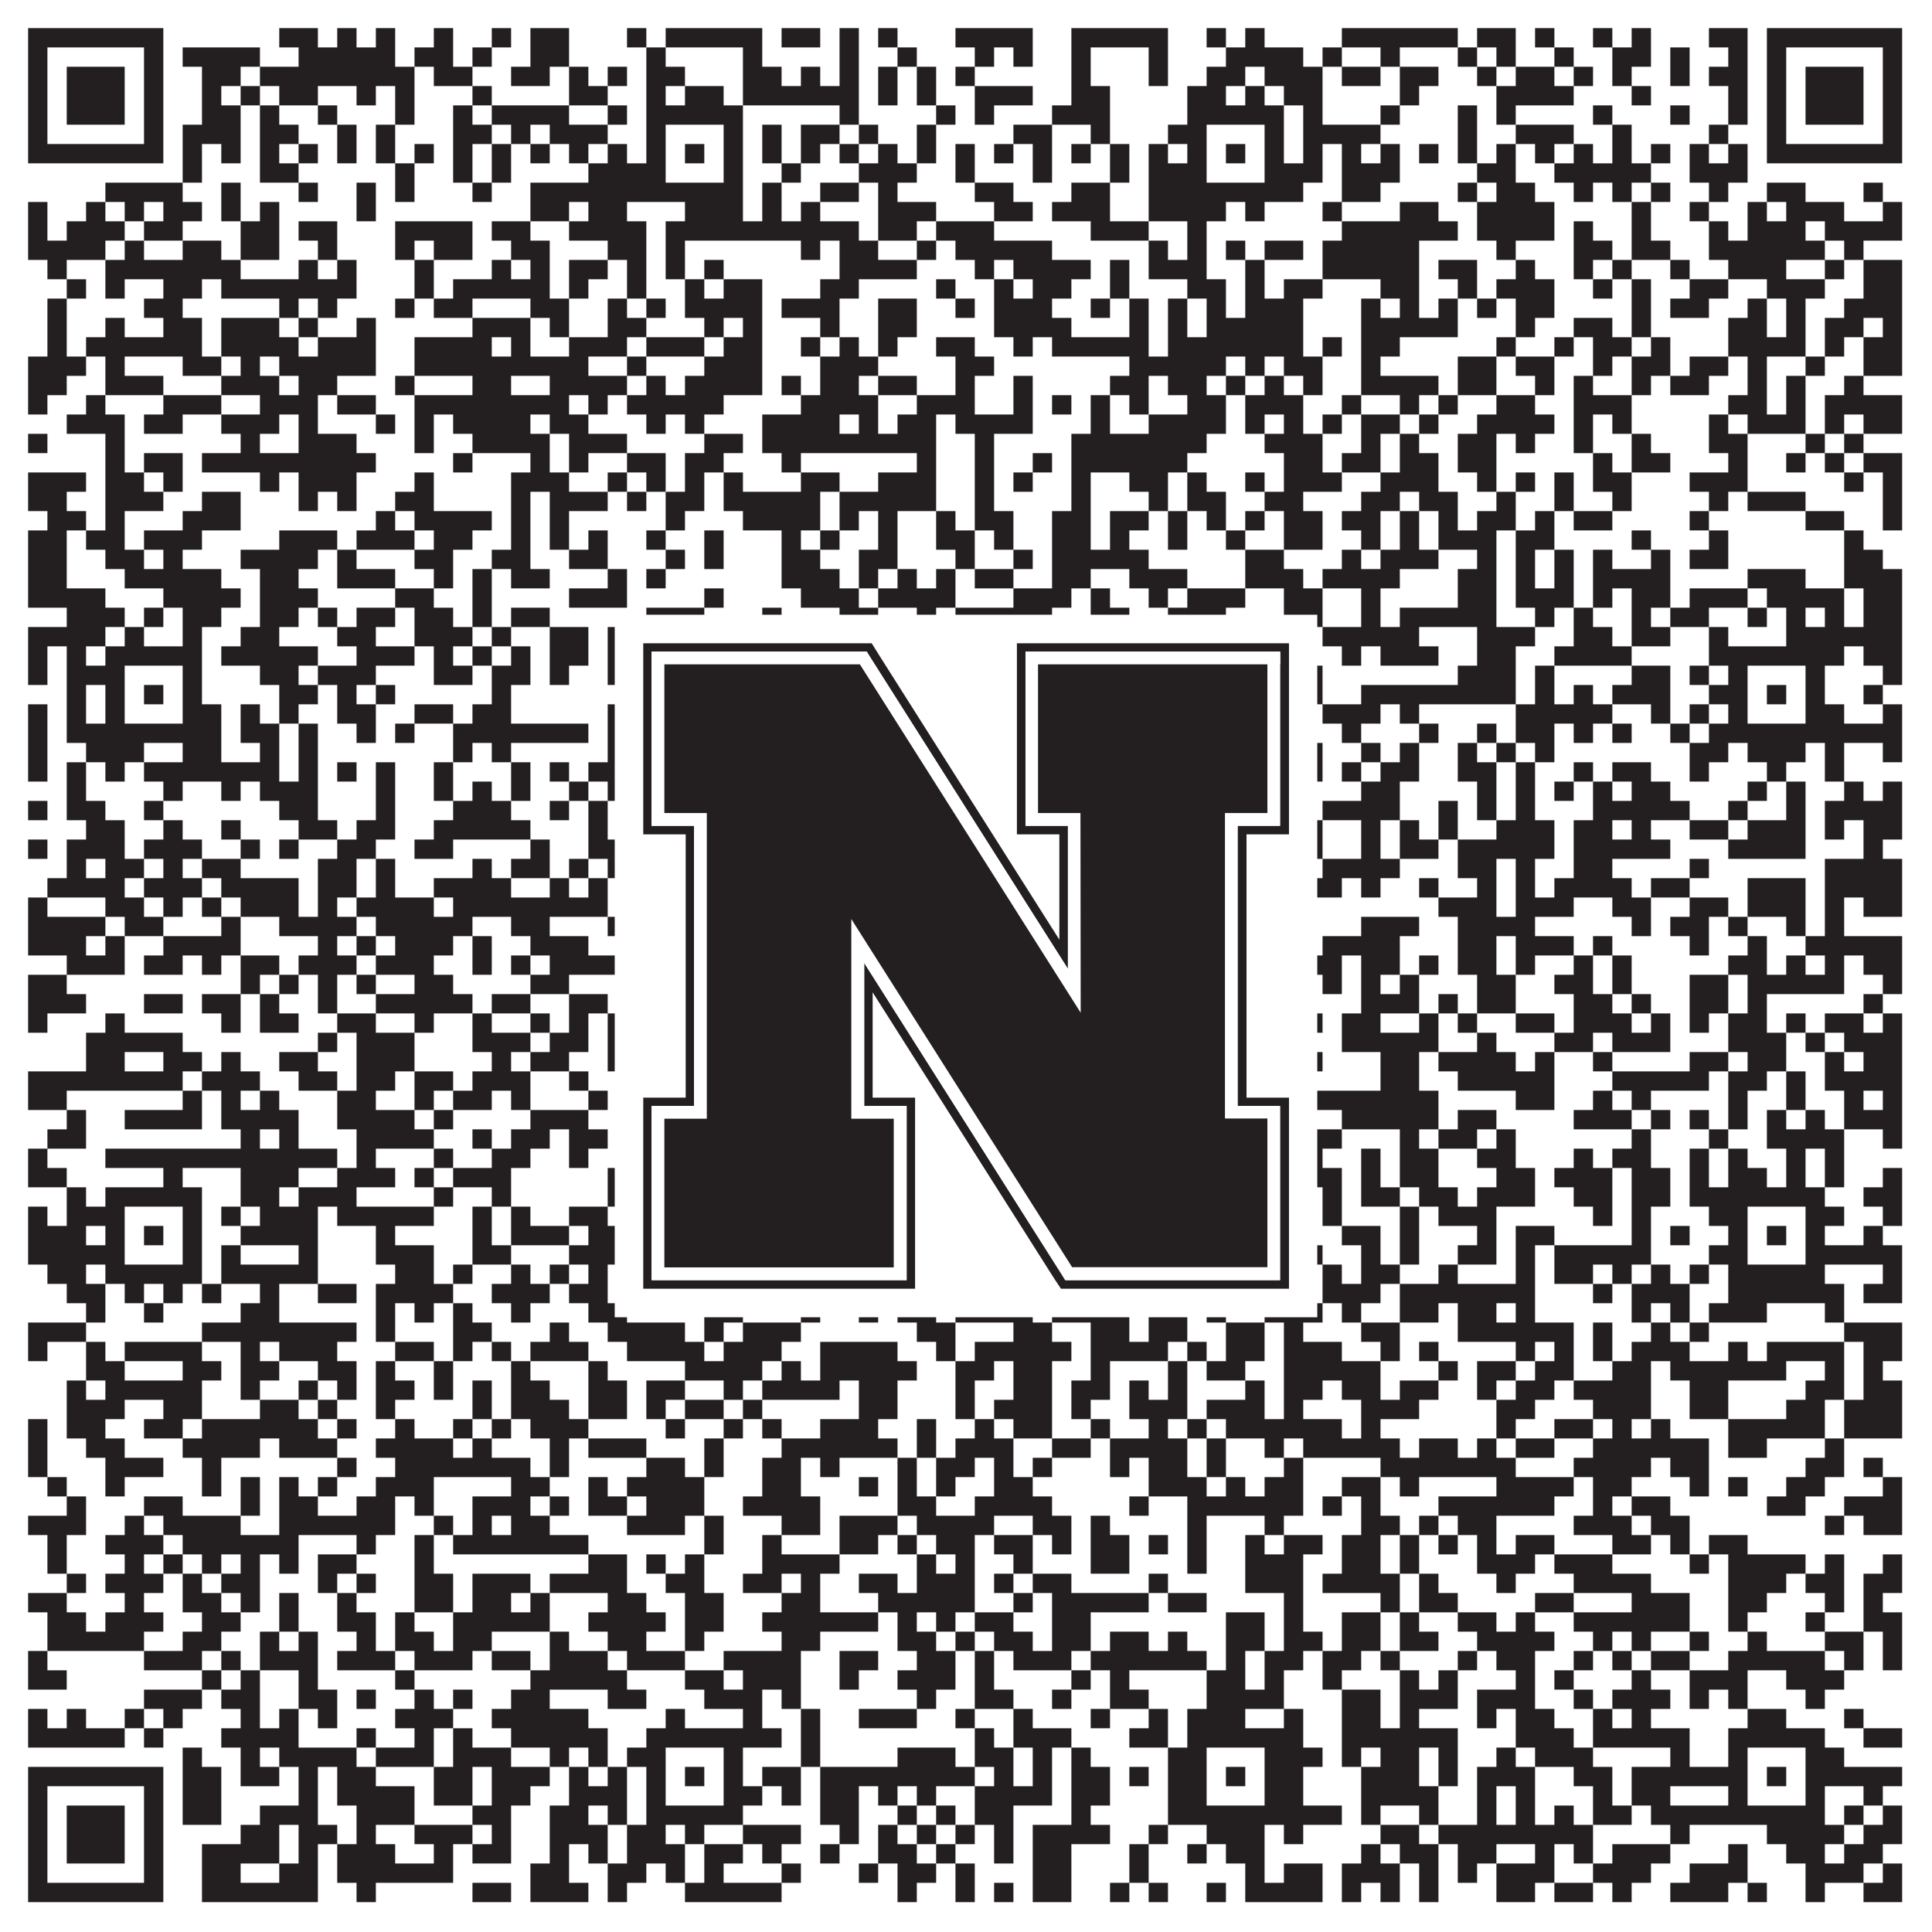
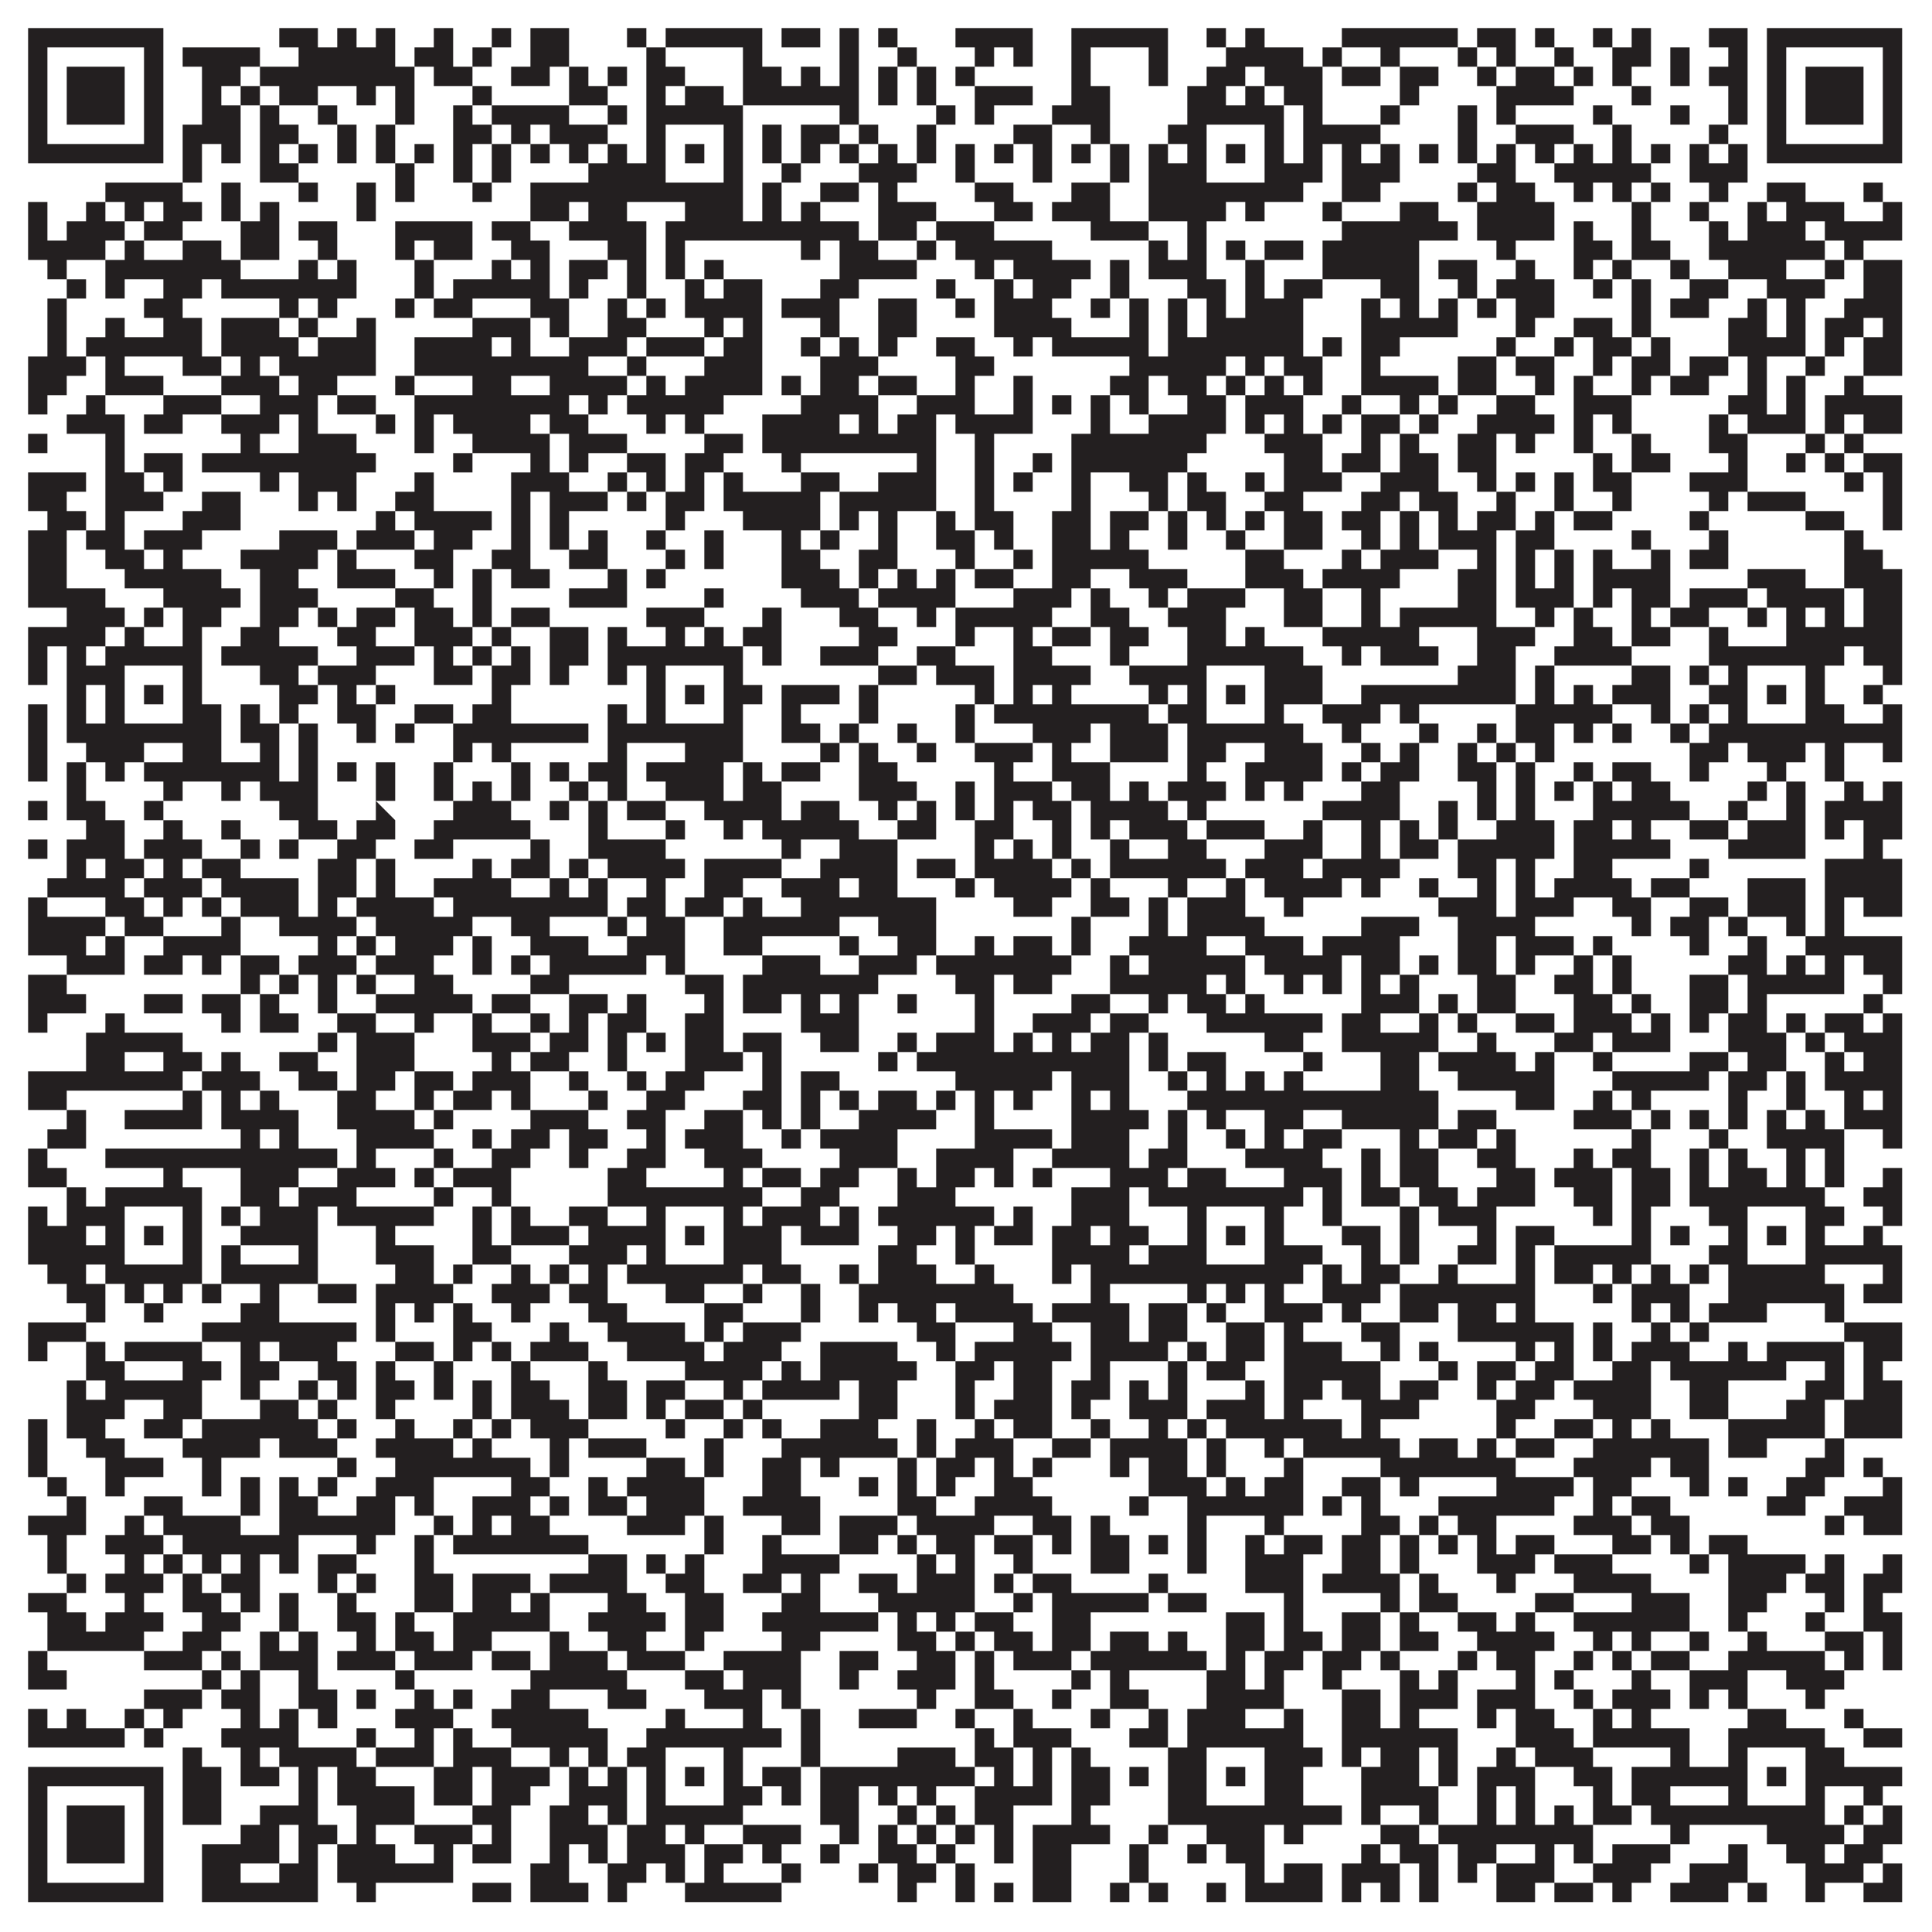
<svg xmlns="http://www.w3.org/2000/svg" version="1.1" width="1100px" height="1100px" viewBox="0 0 1100 1100">
-   <rect x="0" y="0" width="1100" height="1100" fill="#ffffff" fill-opacity="1" />
-   <path fill="#231f20" fill-opacity="1" d="M16,16L93,16L93,27L16,27ZM159,16L181,16L181,27L159,27ZM192,16L203,16L203,27L192,27ZM214,16L225,16L225,27L214,27ZM247,16L258,16L258,27L247,27ZM280,16L291,16L291,27L280,27ZM302,16L324,16L324,27L302,27ZM357,16L368,16L368,27L357,27ZM379,16L434,16L434,27L379,27ZM445,16L467,16L467,27L445,27ZM478,16L489,16L489,27L478,27ZM500,16L511,16L511,27L500,27ZM544,16L588,16L588,27L544,27ZM610,16L665,16L665,27L610,27ZM687,16L698,16L698,27L687,27ZM709,16L720,16L720,27L709,27ZM764,16L830,16L830,27L764,27ZM841,16L863,16L863,27L841,27ZM874,16L885,16L885,27L874,27ZM907,16L918,16L918,27L907,27ZM929,16L940,16L940,27L929,27ZM973,16L995,16L995,27L973,27ZM1006,16L1083,16L1083,27L1006,27ZM16,27L27,27L27,38L16,38ZM82,27L93,27L93,38L82,38ZM104,27L148,27L148,38L104,38ZM170,27L225,27L225,38L170,38ZM236,27L258,27L258,38L236,38ZM269,27L280,27L280,38L269,38ZM302,27L324,27L324,38L302,38ZM368,27L379,27L379,38L368,38ZM423,27L434,27L434,38L423,38ZM478,27L489,27L489,38L478,38ZM511,27L522,27L522,38L511,38ZM555,27L566,27L566,38L555,38ZM577,27L588,27L588,38L577,38ZM610,27L621,27L621,38L610,38ZM654,27L665,27L665,38L654,38ZM698,27L742,27L742,38L698,38ZM753,27L764,27L764,38L753,38ZM786,27L797,27L797,38L786,38ZM830,27L841,27L841,38L830,38ZM852,27L863,27L863,38L852,38ZM885,27L896,27L896,38L885,38ZM918,27L940,27L940,38L918,38ZM951,27L962,27L962,38L951,38ZM984,27L995,27L995,38L984,38ZM1006,27L1017,27L1017,38L1006,38ZM1072,27L1083,27L1083,38L1072,38ZM16,38L27,38L27,49L16,49ZM38,38L71,38L71,49L38,49ZM82,38L93,38L93,49L82,49ZM115,38L137,38L137,49L115,49ZM148,38L236,38L236,49L148,49ZM247,38L269,38L269,49L247,49ZM291,38L313,38L313,49L291,49ZM324,38L335,38L335,49L324,49ZM346,38L357,38L357,49L346,49ZM368,38L390,38L390,49L368,49ZM423,38L445,38L445,49L423,49ZM456,38L467,38L467,49L456,49ZM478,38L489,38L489,49L478,49ZM500,38L511,38L511,49L500,49ZM522,38L533,38L533,49L522,49ZM544,38L555,38L555,49L544,49ZM610,38L621,38L621,49L610,49ZM654,38L665,38L665,49L654,49ZM687,38L709,38L709,49L687,49ZM720,38L753,38L753,49L720,49ZM764,38L786,38L786,49L764,49ZM797,38L819,38L819,49L797,49ZM841,38L852,38L852,49L841,49ZM863,38L885,38L885,49L863,49ZM896,38L907,38L907,49L896,49ZM918,38L929,38L929,49L918,49ZM951,38L962,38L962,49L951,49ZM973,38L995,38L995,49L973,49ZM1006,38L1017,38L1017,49L1006,49ZM1028,38L1061,38L1061,49L1028,49ZM1072,38L1083,38L1083,49L1072,49ZM16,49L27,49L27,60L16,60ZM38,49L71,49L71,60L38,60ZM82,49L93,49L93,60L82,60ZM115,49L126,49L126,60L115,60ZM137,49L148,49L148,60L137,60ZM159,49L181,49L181,60L159,60ZM203,49L214,49L214,60L203,60ZM225,49L236,49L236,60L225,60ZM269,49L280,49L280,60L269,60ZM324,49L346,49L346,60L324,60ZM368,49L379,49L379,60L368,60ZM390,49L412,49L412,60L390,60ZM423,49L489,49L489,60L423,60ZM500,49L511,49L511,60L500,60ZM522,49L533,49L533,60L522,60ZM555,49L588,49L588,60L555,60ZM610,49L632,49L632,60L610,60ZM676,49L698,49L698,60L676,60ZM709,49L720,49L720,60L709,60ZM731,49L753,49L753,60L731,60ZM797,49L808,49L808,60L797,60ZM852,49L896,49L896,60L852,60ZM929,49L940,49L940,60L929,60ZM984,49L995,49L995,60L984,60ZM1006,49L1017,49L1017,60L1006,60ZM1028,49L1061,49L1061,60L1028,60ZM1072,49L1083,49L1083,60L1072,60ZM16,60L27,60L27,71L16,71ZM38,60L71,60L71,71L38,71ZM82,60L93,60L93,71L82,71ZM115,60L137,60L137,71L115,71ZM148,60L159,60L159,71L148,71ZM181,60L192,60L192,71L181,71ZM225,60L236,60L236,71L225,71ZM258,60L269,60L269,71L258,71ZM280,60L324,60L324,71L280,71ZM346,60L357,60L357,71L346,71ZM368,60L423,60L423,71L368,71ZM478,60L489,60L489,71L478,71ZM533,60L544,60L544,71L533,71ZM555,60L566,60L566,71L555,71ZM599,60L632,60L632,71L599,71ZM676,60L731,60L731,71L676,71ZM742,60L753,60L753,71L742,71ZM786,60L797,60L797,71L786,71ZM830,60L841,60L841,71L830,71ZM852,60L863,60L863,71L852,71ZM907,60L918,60L918,71L907,71ZM951,60L962,60L962,71L951,71ZM984,60L995,60L995,71L984,71ZM1006,60L1017,60L1017,71L1006,71ZM1028,60L1061,60L1061,71L1028,71ZM1072,60L1083,60L1083,71L1072,71ZM16,71L27,71L27,82L16,82ZM82,71L93,71L93,82L82,82ZM104,71L137,71L137,82L104,82ZM148,71L170,71L170,82L148,82ZM192,71L203,71L203,82L192,82ZM214,71L225,71L225,82L214,82ZM258,71L280,71L280,82L258,82ZM291,71L302,71L302,82L291,82ZM313,71L346,71L346,82L313,82ZM368,71L379,71L379,82L368,82ZM412,71L423,71L423,82L412,82ZM434,71L445,71L445,82L434,82ZM456,71L478,71L478,82L456,82ZM489,71L500,71L500,82L489,82ZM522,71L533,71L533,82L522,82ZM577,71L599,71L599,82L577,82ZM621,71L632,71L632,82L621,82ZM665,71L687,71L687,82L665,82ZM720,71L731,71L731,82L720,82ZM742,71L786,71L786,82L742,82ZM830,71L841,71L841,82L830,82ZM863,71L896,71L896,82L863,82ZM918,71L929,71L929,82L918,82ZM973,71L984,71L984,82L973,82ZM1006,71L1017,71L1017,82L1006,82ZM1072,71L1083,71L1083,82L1072,82ZM16,82L93,82L93,93L16,93ZM104,82L115,82L115,93L104,93ZM126,82L137,82L137,93L126,93ZM148,82L159,82L159,93L148,93ZM170,82L181,82L181,93L170,93ZM192,82L203,82L203,93L192,93ZM214,82L225,82L225,93L214,93ZM236,82L247,82L247,93L236,93ZM258,82L269,82L269,93L258,93ZM280,82L291,82L291,93L280,93ZM302,82L313,82L313,93L302,93ZM324,82L335,82L335,93L324,93ZM346,82L357,82L357,93L346,93ZM368,82L379,82L379,93L368,93ZM390,82L401,82L401,93L390,93ZM412,82L423,82L423,93L412,93ZM434,82L445,82L445,93L434,93ZM456,82L467,82L467,93L456,93ZM478,82L489,82L489,93L478,93ZM500,82L511,82L511,93L500,93ZM522,82L533,82L533,93L522,93ZM544,82L555,82L555,93L544,93ZM566,82L577,82L577,93L566,93ZM588,82L599,82L599,93L588,93ZM610,82L621,82L621,93L610,93ZM632,82L643,82L643,93L632,93ZM654,82L665,82L665,93L654,93ZM676,82L687,82L687,93L676,93ZM698,82L709,82L709,93L698,93ZM720,82L731,82L731,93L720,93ZM742,82L753,82L753,93L742,93ZM764,82L775,82L775,93L764,93ZM786,82L797,82L797,93L786,93ZM808,82L819,82L819,93L808,93ZM830,82L841,82L841,93L830,93ZM852,82L863,82L863,93L852,93ZM874,82L885,82L885,93L874,93ZM896,82L907,82L907,93L896,93ZM918,82L929,82L929,93L918,93ZM940,82L951,82L951,93L940,93ZM962,82L973,82L973,93L962,93ZM984,82L995,82L995,93L984,93ZM1006,82L1083,82L1083,93L1006,93ZM104,93L115,93L115,104L104,104ZM148,93L170,93L170,104L148,104ZM225,93L236,93L236,104L225,104ZM258,93L269,93L269,104L258,104ZM280,93L291,93L291,104L280,104ZM335,93L379,93L379,104L335,104ZM412,93L423,93L423,104L412,104ZM445,93L456,93L456,104L445,104ZM489,93L522,93L522,104L489,104ZM544,93L555,93L555,104L544,104ZM588,93L599,93L599,104L588,104ZM632,93L643,93L643,104L632,104ZM654,93L687,93L687,104L654,104ZM720,93L753,93L753,104L720,104ZM764,93L797,93L797,104L764,104ZM841,93L863,93L863,104L841,104ZM885,93L940,93L940,104L885,104ZM962,93L995,93L995,104L962,104ZM60,104L104,104L104,115L60,115ZM126,104L137,104L137,115L126,115ZM170,104L181,104L181,115L170,115ZM203,104L214,104L214,115L203,115ZM225,104L236,104L236,115L225,115ZM269,104L280,104L280,115L269,115ZM302,104L423,104L423,115L302,115ZM434,104L445,104L445,115L434,115ZM467,104L489,104L489,115L467,115ZM500,104L511,104L511,115L500,115ZM555,104L577,104L577,115L555,115ZM610,104L632,104L632,115L610,115ZM654,104L742,104L742,115L654,115ZM764,104L786,104L786,115L764,115ZM830,104L841,104L841,115L830,115ZM852,104L874,104L874,115L852,115ZM896,104L907,104L907,115L896,115ZM918,104L929,104L929,115L918,115ZM940,104L951,104L951,115L940,115ZM973,104L984,104L984,115L973,115ZM1006,104L1028,104L1028,115L1006,115ZM1061,104L1072,104L1072,115L1061,115ZM16,115L27,115L27,126L16,126ZM49,115L60,115L60,126L49,126ZM71,115L82,115L82,126L71,126ZM93,115L115,115L115,126L93,126ZM126,115L137,115L137,126L126,126ZM148,115L159,115L159,126L148,126ZM203,115L214,115L214,126L203,126ZM302,115L324,115L324,126L302,126ZM335,115L357,115L357,126L335,126ZM390,115L423,115L423,126L390,126ZM434,115L445,115L445,126L434,126ZM456,115L467,115L467,126L456,126ZM500,115L533,115L533,126L500,126ZM566,115L588,115L588,126L566,126ZM599,115L632,115L632,126L599,126ZM654,115L698,115L698,126L654,126ZM709,115L720,115L720,126L709,126ZM753,115L764,115L764,126L753,126ZM797,115L819,115L819,126L797,126ZM841,115L885,115L885,126L841,126ZM929,115L940,115L940,126L929,126ZM962,115L973,115L973,126L962,126ZM995,115L1006,115L1006,126L995,126ZM1017,115L1050,115L1050,126L1017,126ZM1072,115L1083,115L1083,126L1072,126ZM16,126L27,126L27,137L16,137ZM38,126L71,126L71,137L38,137ZM82,126L104,126L104,137L82,137ZM137,126L159,126L159,137L137,137ZM170,126L192,126L192,137L170,137ZM225,126L269,126L269,137L225,137ZM280,126L302,126L302,137L280,137ZM324,126L368,126L368,137L324,137ZM379,126L489,126L489,137L379,137ZM500,126L522,126L522,137L500,137ZM533,126L566,126L566,137L533,137ZM621,126L654,126L654,137L621,137ZM676,126L687,126L687,137L676,137ZM764,126L830,126L830,137L764,137ZM841,126L885,126L885,137L841,137ZM896,126L907,126L907,137L896,137ZM929,126L940,126L940,137L929,137ZM973,126L984,126L984,137L973,137ZM995,126L1028,126L1028,137L995,137ZM1039,126L1083,126L1083,137L1039,137ZM16,137L60,137L60,148L16,148ZM71,137L82,137L82,148L71,148ZM104,137L126,137L126,148L104,148ZM137,137L159,137L159,148L137,148ZM181,137L192,137L192,148L181,148ZM225,137L236,137L236,148L225,148ZM247,137L269,137L269,148L247,148ZM291,137L313,137L313,148L291,148ZM346,137L368,137L368,148L346,148ZM379,137L390,137L390,148L379,148ZM456,137L467,137L467,148L456,148ZM478,137L500,137L500,148L478,148ZM522,137L533,137L533,148L522,148ZM544,137L599,137L599,148L544,148ZM654,137L665,137L665,148L654,148ZM676,137L687,137L687,148L676,148ZM698,137L709,137L709,148L698,148ZM720,137L742,137L742,148L720,148ZM753,137L808,137L808,148L753,148ZM852,137L863,137L863,148L852,148ZM896,137L918,137L918,148L896,148ZM929,137L951,137L951,148L929,148ZM973,137L1039,137L1039,148L973,148ZM1050,137L1061,137L1061,148L1050,148ZM27,148L38,148L38,159L27,159ZM60,148L137,148L137,159L60,159ZM170,148L181,148L181,159L170,159ZM192,148L203,148L203,159L192,159ZM236,148L247,148L247,159L236,159ZM280,148L291,148L291,159L280,159ZM302,148L313,148L313,159L302,159ZM324,148L346,148L346,159L324,159ZM357,148L368,148L368,159L357,159ZM379,148L390,148L390,159L379,159ZM401,148L412,148L412,159L401,159ZM478,148L522,148L522,159L478,159ZM555,148L566,148L566,159L555,159ZM577,148L621,148L621,159L577,159ZM632,148L643,148L643,159L632,159ZM654,148L687,148L687,159L654,159ZM709,148L720,148L720,159L709,159ZM753,148L808,148L808,159L753,159ZM819,148L841,148L841,159L819,159ZM863,148L874,148L874,159L863,159ZM896,148L907,148L907,159L896,159ZM918,148L929,148L929,159L918,159ZM951,148L962,148L962,159L951,159ZM984,148L1017,148L1017,159L984,159ZM1039,148L1050,148L1050,159L1039,159ZM1061,148L1083,148L1083,159L1061,159ZM38,159L49,159L49,170L38,170ZM60,159L71,159L71,170L60,170ZM93,159L115,159L115,170L93,170ZM126,159L203,159L203,170L126,170ZM236,159L247,159L247,170L236,170ZM258,159L313,159L313,170L258,170ZM324,159L335,159L335,170L324,170ZM357,159L368,159L368,170L357,170ZM390,159L401,159L401,170L390,170ZM412,159L434,159L434,170L412,170ZM467,159L489,159L489,170L467,170ZM533,159L544,159L544,170L533,170ZM566,159L577,159L577,170L566,170ZM588,159L610,159L610,170L588,170ZM632,159L643,159L643,170L632,170ZM676,159L698,159L698,170L676,170ZM709,159L720,159L720,170L709,170ZM731,159L753,159L753,170L731,170ZM786,159L808,159L808,170L786,170ZM830,159L841,159L841,170L830,170ZM852,159L885,159L885,170L852,170ZM907,159L918,159L918,170L907,170ZM929,159L940,159L940,170L929,170ZM962,159L984,159L984,170L962,170ZM1006,159L1039,159L1039,170L1006,170ZM1061,159L1083,159L1083,170L1061,170ZM27,170L38,170L38,181L27,181ZM82,170L104,170L104,181L82,181ZM159,170L170,170L170,181L159,181ZM181,170L192,170L192,181L181,181ZM225,170L236,170L236,181L225,181ZM247,170L269,170L269,181L247,181ZM302,170L324,170L324,181L302,181ZM346,170L357,170L357,181L346,181ZM368,170L379,170L379,181L368,181ZM390,170L434,170L434,181L390,181ZM445,170L478,170L478,181L445,181ZM500,170L522,170L522,181L500,181ZM544,170L555,170L555,181L544,181ZM566,170L599,170L599,181L566,181ZM621,170L632,170L632,181L621,181ZM643,170L654,170L654,181L643,181ZM665,170L676,170L676,181L665,181ZM687,170L698,170L698,181L687,181ZM709,170L742,170L742,181L709,181ZM775,170L786,170L786,181L775,181ZM797,170L808,170L808,181L797,181ZM819,170L830,170L830,181L819,181ZM841,170L852,170L852,181L841,181ZM863,170L885,170L885,181L863,181ZM929,170L940,170L940,181L929,181ZM951,170L973,170L973,181L951,181ZM995,170L1006,170L1006,181L995,181ZM1017,170L1028,170L1028,181L1017,181ZM1050,170L1083,170L1083,181L1050,181ZM27,181L38,181L38,192L27,192ZM60,181L71,181L71,192L60,192ZM93,181L115,181L115,192L93,192ZM126,181L159,181L159,192L126,192ZM170,181L181,181L181,192L170,192ZM203,181L214,181L214,192L203,192ZM269,181L302,181L302,192L269,192ZM313,181L324,181L324,192L313,192ZM346,181L368,181L368,192L346,192ZM401,181L412,181L412,192L401,192ZM423,181L434,181L434,192L423,192ZM467,181L478,181L478,192L467,192ZM500,181L522,181L522,192L500,192ZM566,181L610,181L610,192L566,192ZM643,181L654,181L654,192L643,192ZM665,181L676,181L676,192L665,192ZM687,181L742,181L742,192L687,192ZM775,181L830,181L830,192L775,192ZM863,181L874,181L874,192L863,192ZM896,181L918,181L918,192L896,192ZM929,181L940,181L940,192L929,192ZM984,181L1006,181L1006,192L984,192ZM1017,181L1028,181L1028,192L1017,192ZM1039,181L1061,181L1061,192L1039,192ZM1072,181L1083,181L1083,192L1072,192ZM27,192L38,192L38,203L27,203ZM49,192L115,192L115,203L49,203ZM126,192L170,192L170,203L126,203ZM181,192L214,192L214,203L181,203ZM236,192L280,192L280,203L236,203ZM291,192L302,192L302,203L291,203ZM324,192L357,192L357,203L324,203ZM368,192L401,192L401,203L368,203ZM412,192L434,192L434,203L412,203ZM456,192L467,192L467,203L456,203ZM478,192L489,192L489,203L478,203ZM500,192L511,192L511,203L500,203ZM533,192L555,192L555,203L533,203ZM577,192L588,192L588,203L577,203ZM599,192L654,192L654,203L599,203ZM665,192L742,192L742,203L665,203ZM753,192L764,192L764,203L753,203ZM775,192L797,192L797,203L775,203ZM852,192L863,192L863,203L852,203ZM885,192L896,192L896,203L885,203ZM907,192L929,192L929,203L907,203ZM940,192L951,192L951,203L940,203ZM984,192L1028,192L1028,203L984,203ZM1039,192L1050,192L1050,203L1039,203ZM1061,192L1083,192L1083,203L1061,203ZM16,203L49,203L49,214L16,214ZM60,203L71,203L71,214L60,214ZM104,203L126,203L126,214L104,214ZM137,203L148,203L148,214L137,214ZM159,203L214,203L214,214L159,214ZM236,203L335,203L335,214L236,214ZM357,203L368,203L368,214L357,214ZM401,203L434,203L434,214L401,214ZM467,203L500,203L500,214L467,214ZM544,203L566,203L566,214L544,214ZM643,203L698,203L698,214L643,214ZM709,203L720,203L720,214L709,214ZM731,203L753,203L753,214L731,214ZM775,203L786,203L786,214L775,214ZM830,203L852,203L852,214L830,214ZM863,203L885,203L885,214L863,214ZM907,203L918,203L918,214L907,214ZM929,203L951,203L951,214L929,214ZM962,203L984,203L984,214L962,214ZM995,203L1006,203L1006,214L995,214ZM1028,203L1039,203L1039,214L1028,214ZM1061,203L1083,203L1083,214L1061,214ZM16,214L38,214L38,225L16,225ZM60,214L93,214L93,225L60,225ZM126,214L159,214L159,225L126,225ZM170,214L192,214L192,225L170,225ZM225,214L236,214L236,225L225,225ZM269,214L291,214L291,225L269,225ZM313,214L357,214L357,225L313,225ZM368,214L379,214L379,225L368,225ZM390,214L434,214L434,225L390,225ZM445,214L456,214L456,225L445,225ZM467,214L489,214L489,225L467,225ZM500,214L522,214L522,225L500,225ZM544,214L555,214L555,225L544,225ZM577,214L588,214L588,225L577,225ZM632,214L654,214L654,225L632,225ZM665,214L687,214L687,225L665,225ZM698,214L709,214L709,225L698,225ZM720,214L731,214L731,225L720,225ZM742,214L753,214L753,225L742,225ZM775,214L819,214L819,225L775,225ZM830,214L852,214L852,225L830,225ZM874,214L885,214L885,225L874,225ZM896,214L907,214L907,225L896,225ZM929,214L940,214L940,225L929,225ZM951,214L973,214L973,225L951,225ZM995,214L1006,214L1006,225L995,225ZM1017,214L1028,214L1028,225L1017,225ZM1050,214L1061,214L1061,225L1050,225ZM16,225L27,225L27,236L16,236ZM49,225L60,225L60,236L49,236ZM93,225L126,225L126,236L93,236ZM148,225L181,225L181,236L148,236ZM192,225L214,225L214,236L192,236ZM236,225L324,225L324,236L236,236ZM335,225L346,225L346,236L335,236ZM357,225L412,225L412,236L357,236ZM456,225L500,225L500,236L456,236ZM522,225L555,225L555,236L522,236ZM577,225L588,225L588,236L577,236ZM599,225L610,225L610,236L599,236ZM621,225L632,225L632,236L621,236ZM643,225L654,225L654,236L643,236ZM676,225L698,225L698,236L676,236ZM709,225L742,225L742,236L709,236ZM764,225L775,225L775,236L764,236ZM797,225L808,225L808,236L797,236ZM819,225L830,225L830,236L819,236ZM852,225L874,225L874,236L852,236ZM896,225L929,225L929,236L896,236ZM984,225L1006,225L1006,236L984,236ZM1017,225L1028,225L1028,236L1017,236ZM1039,225L1083,225L1083,236L1039,236ZM38,236L71,236L71,247L38,247ZM82,236L104,236L104,247L82,247ZM126,236L159,236L159,247L126,247ZM170,236L181,236L181,247L170,247ZM214,236L225,236L225,247L214,247ZM236,236L247,236L247,247L236,247ZM258,236L302,236L302,247L258,247ZM313,236L335,236L335,247L313,247ZM368,236L379,236L379,247L368,247ZM390,236L401,236L401,247L390,247ZM434,236L478,236L478,247L434,247ZM489,236L500,236L500,247L489,247ZM511,236L533,236L533,247L511,247ZM544,236L588,236L588,247L544,247ZM621,236L632,236L632,247L621,247ZM654,236L698,236L698,247L654,247ZM709,236L720,236L720,247L709,247ZM731,236L742,236L742,247L731,247ZM753,236L764,236L764,247L753,247ZM775,236L797,236L797,247L775,247ZM808,236L819,236L819,247L808,247ZM841,236L885,236L885,247L841,247ZM896,236L907,236L907,247L896,247ZM918,236L929,236L929,247L918,247ZM973,236L984,236L984,247L973,247ZM995,236L1028,236L1028,247L995,247ZM1039,236L1050,236L1050,247L1039,247ZM1061,236L1083,236L1083,247L1061,247ZM16,247L27,247L27,258L16,258ZM60,247L71,247L71,258L60,258ZM137,247L148,247L148,258L137,258ZM170,247L203,247L203,258L170,258ZM236,247L247,247L247,258L236,258ZM269,247L313,247L313,258L269,258ZM324,247L357,247L357,258L324,258ZM401,247L423,247L423,258L401,258ZM434,247L533,247L533,258L434,258ZM555,247L566,247L566,258L555,258ZM610,247L687,247L687,258L610,258ZM720,247L753,247L753,258L720,258ZM775,247L786,247L786,258L775,258ZM797,247L808,247L808,258L797,258ZM830,247L852,247L852,258L830,258ZM863,247L874,247L874,258L863,258ZM896,247L907,247L907,258L896,258ZM929,247L940,247L940,258L929,258ZM973,247L995,247L995,258L973,258ZM1028,247L1039,247L1039,258L1028,258ZM1050,247L1061,247L1061,258L1050,258ZM60,258L71,258L71,269L60,269ZM82,258L104,258L104,269L82,269ZM115,258L214,258L214,269L115,269ZM258,258L269,258L269,269L258,269ZM302,258L313,258L313,269L302,269ZM324,258L335,258L335,269L324,269ZM357,258L379,258L379,269L357,269ZM390,258L412,258L412,269L390,269ZM445,258L456,258L456,269L445,269ZM522,258L533,258L533,269L522,269ZM555,258L566,258L566,269L555,269ZM588,258L599,258L599,269L588,269ZM610,258L676,258L676,269L610,269ZM731,258L753,258L753,269L731,269ZM764,258L786,258L786,269L764,269ZM797,258L819,258L819,269L797,269ZM830,258L852,258L852,269L830,269ZM907,258L918,258L918,269L907,269ZM929,258L951,258L951,269L929,269ZM984,258L995,258L995,269L984,269ZM1017,258L1028,258L1028,269L1017,269ZM1039,258L1050,258L1050,269L1039,269ZM1061,258L1083,258L1083,269L1061,269ZM16,269L49,269L49,280L16,280ZM60,269L82,269L82,280L60,280ZM93,269L104,269L104,280L93,280ZM148,269L159,269L159,280L148,280ZM170,269L203,269L203,280L170,280ZM236,269L247,269L247,280L236,280ZM291,269L324,269L324,280L291,280ZM346,269L357,269L357,280L346,280ZM368,269L379,269L379,280L368,280ZM390,269L401,269L401,280L390,280ZM412,269L423,269L423,280L412,280ZM456,269L478,269L478,280L456,280ZM500,269L533,269L533,280L500,280ZM555,269L566,269L566,280L555,280ZM577,269L588,269L588,280L577,280ZM610,269L621,269L621,280L610,280ZM643,269L665,269L665,280L643,280ZM676,269L687,269L687,280L676,280ZM709,269L720,269L720,280L709,280ZM731,269L764,269L764,280L731,280ZM786,269L819,269L819,280L786,280ZM841,269L852,269L852,280L841,280ZM863,269L874,269L874,280L863,280ZM885,269L896,269L896,280L885,280ZM907,269L929,269L929,280L907,280ZM962,269L995,269L995,280L962,280ZM1050,269L1061,269L1061,280L1050,280ZM1072,269L1083,269L1083,280L1072,280ZM16,280L38,280L38,291L16,291ZM60,280L93,280L93,291L60,291ZM115,280L137,280L137,291L115,291ZM170,280L181,280L181,291L170,291ZM192,280L203,280L203,291L192,291ZM225,280L247,280L247,291L225,291ZM291,280L302,280L302,291L291,291ZM313,280L346,280L346,291L313,291ZM357,280L368,280L368,291L357,291ZM379,280L401,280L401,291L379,291ZM412,280L467,280L467,291L412,291ZM478,280L533,280L533,291L478,291ZM555,280L566,280L566,291L555,291ZM610,280L621,280L621,291L610,291ZM654,280L665,280L665,291L654,291ZM676,280L698,280L698,291L676,291ZM720,280L742,280L742,291L720,291ZM775,280L797,280L797,291L775,291ZM808,280L830,280L830,291L808,291ZM852,280L863,280L863,291L852,291ZM885,280L896,280L896,291L885,291ZM918,280L929,280L929,291L918,291ZM973,280L984,280L984,291L973,291ZM995,280L1028,280L1028,291L995,291ZM1072,280L1083,280L1083,291L1072,291ZM27,291L49,291L49,302L27,302ZM60,291L71,291L71,302L60,302ZM104,291L137,291L137,302L104,302ZM214,291L225,291L225,302L214,302ZM236,291L280,291L280,302L236,302ZM291,291L302,291L302,302L291,302ZM313,291L324,291L324,302L313,302ZM379,291L390,291L390,302L379,302ZM423,291L467,291L467,302L423,302ZM478,291L489,291L489,302L478,302ZM500,291L511,291L511,302L500,302ZM533,291L544,291L544,302L533,302ZM555,291L577,291L577,302L555,302ZM599,291L621,291L621,302L599,302ZM632,291L654,291L654,302L632,302ZM665,291L676,291L676,302L665,302ZM687,291L698,291L698,302L687,302ZM709,291L720,291L720,302L709,302ZM731,291L753,291L753,302L731,302ZM764,291L786,291L786,302L764,302ZM797,291L808,291L808,302L797,302ZM819,291L830,291L830,302L819,302ZM841,291L863,291L863,302L841,302ZM874,291L885,291L885,302L874,302ZM896,291L918,291L918,302L896,302ZM962,291L973,291L973,302L962,302ZM1028,291L1050,291L1050,302L1028,302ZM1072,291L1083,291L1083,302L1072,302ZM16,302L38,302L38,313L16,313ZM49,302L71,302L71,313L49,313ZM82,302L115,302L115,313L82,313ZM159,302L192,302L192,313L159,313ZM203,302L236,302L236,313L203,313ZM247,302L269,302L269,313L247,313ZM291,302L302,302L302,313L291,313ZM313,302L324,302L324,313L313,313ZM335,302L346,302L346,313L335,313ZM368,302L379,302L379,313L368,313ZM401,302L412,302L412,313L401,313ZM445,302L456,302L456,313L445,313ZM467,302L478,302L478,313L467,313ZM500,302L511,302L511,313L500,313ZM533,302L555,302L555,313L533,313ZM566,302L577,302L577,313L566,313ZM599,302L621,302L621,313L599,313ZM632,302L643,302L643,313L632,313ZM665,302L676,302L676,313L665,313ZM698,302L709,302L709,313L698,313ZM731,302L753,302L753,313L731,313ZM775,302L786,302L786,313L775,313ZM797,302L808,302L808,313L797,313ZM819,302L852,302L852,313L819,313ZM863,302L885,302L885,313L863,313ZM929,302L940,302L940,313L929,313ZM973,302L984,302L984,313L973,313ZM1050,302L1061,302L1061,313L1050,313ZM16,313L38,313L38,324L16,324ZM60,313L82,313L82,324L60,324ZM93,313L104,313L104,324L93,324ZM137,313L181,313L181,324L137,324ZM192,313L203,313L203,324L192,324ZM236,313L258,313L258,324L236,324ZM280,313L302,313L302,324L280,324ZM324,313L346,313L346,324L324,324ZM379,313L390,313L390,324L379,324ZM401,313L412,313L412,324L401,324ZM445,313L467,313L467,324L445,324ZM489,313L511,313L511,324L489,324ZM544,313L555,313L555,324L544,324ZM577,313L588,313L588,324L577,324ZM599,313L654,313L654,324L599,324ZM709,313L731,313L731,324L709,324ZM764,313L775,313L775,324L764,324ZM786,313L819,313L819,324L786,324ZM841,313L852,313L852,324L841,324ZM863,313L874,313L874,324L863,324ZM885,313L896,313L896,324L885,324ZM907,313L918,313L918,324L907,324ZM940,313L951,313L951,324L940,324ZM962,313L984,313L984,324L962,324ZM1050,313L1072,313L1072,324L1050,324ZM16,324L38,324L38,335L16,335ZM71,324L126,324L126,335L71,335ZM148,324L170,324L170,335L148,335ZM192,324L225,324L225,335L192,335ZM247,324L258,324L258,335L247,335ZM269,324L280,324L280,335L269,335ZM291,324L313,324L313,335L291,335ZM346,324L357,324L357,335L346,335ZM368,324L379,324L379,335L368,335ZM445,324L478,324L478,335L445,335ZM489,324L500,324L500,335L489,335ZM511,324L522,324L522,335L511,335ZM533,324L544,324L544,335L533,335ZM555,324L577,324L577,335L555,335ZM599,324L621,324L621,335L599,335ZM643,324L676,324L676,335L643,335ZM709,324L742,324L742,335L709,335ZM753,324L797,324L797,335L753,335ZM830,324L852,324L852,335L830,335ZM863,324L874,324L874,335L863,335ZM885,324L896,324L896,335L885,335ZM907,324L951,324L951,335L907,335ZM995,324L1028,324L1028,335L995,335ZM1050,324L1083,324L1083,335L1050,335ZM16,335L60,335L60,346L16,346ZM93,335L137,335L137,346L93,346ZM148,335L181,335L181,346L148,346ZM225,335L247,335L247,346L225,346ZM269,335L280,335L280,346L269,346ZM324,335L357,335L357,346L324,346ZM401,335L412,335L412,346L401,346ZM456,335L489,335L489,346L456,346ZM500,335L544,335L544,346L500,346ZM577,335L610,335L610,346L577,346ZM621,335L632,335L632,346L621,346ZM654,335L665,335L665,346L654,346ZM676,335L709,335L709,346L676,346ZM731,335L753,335L753,346L731,346ZM775,335L786,335L786,346L775,346ZM830,335L852,335L852,346L830,346ZM863,335L896,335L896,346L863,346ZM907,335L918,335L918,346L907,346ZM929,335L951,335L951,346L929,346ZM962,335L995,335L995,346L962,346ZM1006,335L1050,335L1050,346L1006,346ZM1061,335L1083,335L1083,346L1061,346ZM38,346L71,346L71,357L38,357ZM82,346L93,346L93,357L82,357ZM104,346L126,346L126,357L104,357ZM148,346L170,346L170,357L148,357ZM181,346L192,346L192,357L181,357ZM203,346L225,346L225,357L203,357ZM236,346L258,346L258,357L236,357ZM269,346L280,346L280,357L269,357ZM291,346L313,346L313,357L291,357ZM368,346L401,346L401,357L368,357ZM434,346L445,346L445,357L434,357ZM478,346L500,346L500,357L478,357ZM522,346L533,346L533,357L522,357ZM544,346L599,346L599,357L544,357ZM621,346L643,346L643,357L621,357ZM665,346L698,346L698,357L665,357ZM731,346L753,346L753,357L731,357ZM775,346L786,346L786,357L775,357ZM797,346L852,346L852,357L797,357ZM874,346L885,346L885,357L874,357ZM896,346L907,346L907,357L896,357ZM929,346L940,346L940,357L929,357ZM951,346L973,346L973,357L951,357ZM995,346L1006,346L1006,357L995,357ZM1017,346L1028,346L1028,357L1017,357ZM1039,346L1050,346L1050,357L1039,357ZM1061,346L1083,346L1083,357L1061,357ZM16,357L60,357L60,368L16,368ZM71,357L82,357L82,368L71,368ZM104,357L115,357L115,368L104,368ZM137,357L159,357L159,368L137,368ZM192,357L214,357L214,368L192,368ZM236,357L269,357L269,368L236,368ZM280,357L291,357L291,368L280,368ZM313,357L335,357L335,368L313,368ZM346,357L357,357L357,368L346,368ZM379,357L390,357L390,368L379,368ZM401,357L412,357L412,368L401,368ZM423,357L445,357L445,368L423,368ZM489,357L511,357L511,368L489,368ZM544,357L555,357L555,368L544,368ZM577,357L588,357L588,368L577,368ZM599,357L621,357L621,368L599,368ZM632,357L654,357L654,368L632,368ZM676,357L698,357L698,368L676,368ZM709,357L720,357L720,368L709,368ZM753,357L808,357L808,368L753,368ZM841,357L874,357L874,368L841,368ZM896,357L918,357L918,368L896,368ZM929,357L951,357L951,368L929,368ZM973,357L984,357L984,368L973,368ZM1017,357L1083,357L1083,368L1017,368ZM16,368L27,368L27,379L16,379ZM38,368L49,368L49,379L38,379ZM60,368L115,368L115,379L60,379ZM126,368L181,368L181,379L126,379ZM203,368L236,368L236,379L203,379ZM247,368L258,368L258,379L247,379ZM269,368L280,368L280,379L269,379ZM291,368L302,368L302,379L291,379ZM313,368L335,368L335,379L313,379ZM346,368L423,368L423,379L346,379ZM434,368L445,368L445,379L434,379ZM467,368L500,368L500,379L467,379ZM522,368L544,368L544,379L522,379ZM577,368L599,368L599,379L577,379ZM632,368L643,368L643,379L632,379ZM676,368L742,368L742,379L676,379ZM764,368L775,368L775,379L764,379ZM786,368L819,368L819,379L786,379ZM841,368L863,368L863,379L841,379ZM885,368L929,368L929,379L885,379ZM973,368L1050,368L1050,379L973,379ZM1061,368L1083,368L1083,379L1061,379ZM16,379L27,379L27,390L16,390ZM38,379L71,379L71,390L38,390ZM104,379L115,379L115,390L104,390ZM148,379L170,379L170,390L148,390ZM181,379L214,379L214,390L181,390ZM247,379L269,379L269,390L247,390ZM280,379L302,379L302,390L280,390ZM313,379L324,379L324,390L313,390ZM346,379L357,379L357,390L346,390ZM368,379L379,379L379,390L368,390ZM412,379L423,379L423,390L412,390ZM500,379L522,379L522,390L500,390ZM533,379L566,379L566,390L533,390ZM577,379L621,379L621,390L577,390ZM643,379L687,379L687,390L643,390ZM720,379L753,379L753,390L720,390ZM830,379L863,379L863,390L830,390ZM874,379L885,379L885,390L874,390ZM929,379L951,379L951,390L929,390ZM962,379L973,379L973,390L962,390ZM984,379L995,379L995,390L984,390ZM1028,379L1039,379L1039,390L1028,390ZM1072,379L1083,379L1083,390L1072,390ZM38,390L49,390L49,401L38,401ZM60,390L71,390L71,401L60,401ZM82,390L93,390L93,401L82,401ZM104,390L115,390L115,401L104,401ZM159,390L181,390L181,401L159,401ZM192,390L203,390L203,401L192,401ZM214,390L225,390L225,401L214,401ZM280,390L291,390L291,401L280,401ZM368,390L379,390L379,401L368,401ZM390,390L401,390L401,401L390,401ZM412,390L434,390L434,401L412,401ZM445,390L478,390L478,401L445,401ZM489,390L500,390L500,401L489,401ZM555,390L566,390L566,401L555,401ZM577,390L588,390L588,401L577,401ZM599,390L610,390L610,401L599,401ZM654,390L665,390L665,401L654,401ZM676,390L687,390L687,401L676,401ZM698,390L709,390L709,401L698,401ZM720,390L753,390L753,401L720,401ZM775,390L863,390L863,401L775,401ZM874,390L885,390L885,401L874,401ZM896,390L907,390L907,401L896,401ZM918,390L951,390L951,401L918,401ZM973,390L995,390L995,401L973,401ZM1006,390L1017,390L1017,401L1006,401ZM1028,390L1039,390L1039,401L1028,401ZM1061,390L1072,390L1072,401L1061,401ZM16,401L27,401L27,412L16,412ZM38,401L49,401L49,412L38,412ZM60,401L71,401L71,412L60,412ZM104,401L126,401L126,412L104,412ZM137,401L148,401L148,412L137,412ZM159,401L170,401L170,412L159,412ZM192,401L214,401L214,412L192,412ZM236,401L258,401L258,412L236,412ZM269,401L291,401L291,412L269,412ZM346,401L357,401L357,412L346,412ZM368,401L379,401L379,412L368,412ZM412,401L423,401L423,412L412,412ZM445,401L456,401L456,412L445,412ZM489,401L500,401L500,412L489,412ZM544,401L555,401L555,412L544,412ZM566,401L654,401L654,412L566,412ZM665,401L687,401L687,412L665,412ZM720,401L731,401L731,412L720,412ZM753,401L786,401L786,412L753,412ZM797,401L808,401L808,412L797,412ZM863,401L918,401L918,412L863,412ZM940,401L951,401L951,412L940,412ZM962,401L973,401L973,412L962,412ZM984,401L995,401L995,412L984,412ZM1028,401L1050,401L1050,412L1028,412ZM1072,401L1083,401L1083,412L1072,412ZM16,412L27,412L27,423L16,423ZM38,412L126,412L126,423L38,423ZM137,412L159,412L159,423L137,423ZM170,412L181,412L181,423L170,423ZM203,412L214,412L214,423L203,423ZM225,412L236,412L236,423L225,423ZM258,412L335,412L335,423L258,423ZM346,412L423,412L423,423L346,423ZM445,412L467,412L467,423L445,423ZM478,412L489,412L489,423L478,423ZM511,412L522,412L522,423L511,423ZM544,412L555,412L555,423L544,423ZM588,412L621,412L621,423L588,423ZM632,412L665,412L665,423L632,423ZM676,412L742,412L742,423L676,423ZM764,412L775,412L775,423L764,423ZM808,412L819,412L819,423L808,423ZM841,412L852,412L852,423L841,423ZM863,412L885,412L885,423L863,423ZM896,412L907,412L907,423L896,423ZM918,412L929,412L929,423L918,423ZM951,412L962,412L962,423L951,423ZM973,412L1083,412L1083,423L973,423ZM16,423L27,423L27,434L16,434ZM49,423L82,423L82,434L49,434ZM104,423L126,423L126,434L104,434ZM148,423L159,423L159,434L148,434ZM170,423L181,423L181,434L170,434ZM258,423L269,423L269,434L258,434ZM280,423L291,423L291,434L280,434ZM346,423L357,423L357,434L346,434ZM390,423L423,423L423,434L390,434ZM467,423L478,423L478,434L467,434ZM489,423L500,423L500,434L489,434ZM522,423L533,423L533,434L522,434ZM555,423L588,423L588,434L555,434ZM599,423L610,423L610,434L599,434ZM632,423L665,423L665,434L632,434ZM676,423L698,423L698,434L676,434ZM720,423L753,423L753,434L720,434ZM775,423L786,423L786,434L775,434ZM797,423L808,423L808,434L797,434ZM830,423L841,423L841,434L830,434ZM852,423L863,423L863,434L852,434ZM874,423L885,423L885,434L874,434ZM962,423L984,423L984,434L962,434ZM995,423L1028,423L1028,434L995,434ZM1039,423L1050,423L1050,434L1039,434ZM1072,423L1083,423L1083,434L1072,434ZM16,434L27,434L27,445L16,445ZM38,434L49,434L49,445L38,445ZM60,434L71,434L71,445L60,445ZM82,434L159,434L159,445L82,445ZM170,434L181,434L181,445L170,445ZM192,434L203,434L203,445L192,445ZM214,434L225,434L225,445L214,445ZM247,434L258,434L258,445L247,445ZM291,434L302,434L302,445L291,445ZM313,434L324,434L324,445L313,445ZM335,434L357,434L357,445L335,445ZM368,434L412,434L412,445L368,445ZM423,434L434,434L434,445L423,445ZM445,434L467,434L467,445L445,445ZM489,434L511,434L511,445L489,445ZM566,434L577,434L577,445L566,445ZM599,434L632,434L632,445L599,445ZM676,434L687,434L687,445L676,445ZM709,434L753,434L753,445L709,445ZM764,434L775,434L775,445L764,445ZM786,434L808,434L808,445L786,445ZM830,434L852,434L852,445L830,445ZM863,434L874,434L874,445L863,445ZM896,434L907,434L907,445L896,445ZM918,434L940,434L940,445L918,445ZM962,434L973,434L973,445L962,445ZM1006,434L1017,434L1017,445L1006,445ZM1039,434L1050,434L1050,445L1039,445ZM38,445L49,445L49,456L38,456ZM93,445L104,445L104,456L93,456ZM126,445L137,445L137,456L126,456ZM148,445L181,445L181,456L148,456ZM214,445L225,445L225,456L214,456ZM247,445L258,445L258,456L247,456ZM269,445L280,445L280,456L269,456ZM291,445L302,445L302,456L291,456ZM324,445L335,445L335,456L324,456ZM346,445L357,445L357,456L346,456ZM379,445L412,445L412,456L379,456ZM423,445L445,445L445,456L423,456ZM489,445L522,445L522,456L489,456ZM544,445L555,445L555,456L544,456ZM566,445L599,445L599,456L566,456ZM610,445L632,445L632,456L610,456ZM643,445L654,445L654,456L643,456ZM665,445L698,445L698,456L665,456ZM709,445L720,445L720,456L709,456ZM731,445L742,445L742,456L731,456ZM775,445L797,445L797,456L775,456ZM841,445L852,445L852,456L841,456ZM863,445L874,445L874,456L863,456ZM885,445L896,445L896,456L885,456ZM907,445L918,445L918,456L907,456ZM929,445L951,445L951,456L929,456ZM995,445L1006,445L1006,456L995,456ZM1017,445L1028,445L1028,456L1017,456ZM1050,445L1061,445L1061,456L1050,456ZM1072,445L1083,445L1083,456L1072,456ZM16,456L27,456L27,467L16,467ZM38,456L60,456L60,467L38,467ZM82,456L93,456L93,467L82,467ZM159,456L181,456L181,467L159,467ZM214,456L225,456L225,467L214,467ZM258,456L291,456L291,467L258,467ZM313,456L324,456L324,467L313,467ZM335,456L346,456L346,467L335,467ZM357,456L379,456L379,467L357,467ZM401,456L445,456L445,467L401,467ZM456,456L478,456L478,467L456,467ZM500,456L511,456L511,467L500,467ZM522,456L533,456L533,467L522,467ZM544,456L555,456L555,467L544,467ZM566,456L577,456L577,467L566,467ZM588,456L610,456L610,467L588,467ZM621,456L665,456L665,467L621,467ZM676,456L687,456L687,467L676,467ZM753,456L797,456L797,467L753,467ZM819,456L830,456L830,467L819,467ZM841,456L852,456L852,467L841,467ZM863,456L874,456L874,467L863,467ZM907,456L962,456L962,467L907,467ZM984,456L995,456L995,467L984,467ZM1017,456L1028,456L1028,467L1017,467ZM1039,456L1083,456L1083,467L1039,467ZM49,467L71,467L71,478L49,478ZM93,467L104,467L104,478L93,478ZM126,467L137,467L137,478L126,478ZM170,467L192,467L192,478L170,478ZM203,467L225,467L225,478L203,478ZM247,467L302,467L302,478L247,478ZM335,467L346,467L346,478L335,478ZM379,467L390,467L390,478L379,478ZM412,467L423,467L423,478L412,478ZM434,467L489,467L489,478L434,478ZM511,467L533,467L533,478L511,478ZM555,467L577,467L577,478L555,478ZM599,467L610,467L610,478L599,478ZM621,467L632,467L632,478L621,478ZM643,467L676,467L676,478L643,478ZM687,467L720,467L720,478L687,478ZM742,467L753,467L753,478L742,478ZM775,467L786,467L786,478L775,478ZM797,467L808,467L808,478L797,478ZM819,467L830,467L830,478L819,478ZM852,467L885,467L885,478L852,478ZM896,467L918,467L918,478L896,478ZM929,467L940,467L940,478L929,478ZM962,467L984,467L984,478L962,478ZM995,467L1028,467L1028,478L995,478ZM1039,467L1050,467L1050,478L1039,478ZM1061,467L1083,467L1083,478L1061,478ZM16,478L27,478L27,489L16,489ZM38,478L71,478L71,489L38,489ZM82,478L115,478L115,489L82,489ZM137,478L148,478L148,489L137,489ZM159,478L170,478L170,489L159,489ZM192,478L214,478L214,489L192,489ZM236,478L258,478L258,489L236,489ZM302,478L313,478L313,489L302,489ZM335,478L379,478L379,489L335,489ZM445,478L456,478L456,489L445,489ZM478,478L511,478L511,489L478,489ZM555,478L566,478L566,489L555,489ZM577,478L588,478L588,489L577,489ZM599,478L610,478L610,489L599,489ZM632,478L643,478L643,489L632,489ZM665,478L687,478L687,489L665,489ZM720,478L753,478L753,489L720,489ZM775,478L786,478L786,489L775,489ZM797,478L819,478L819,489L797,489ZM830,478L885,478L885,489L830,489ZM896,478L951,478L951,489L896,489ZM984,478L1028,478L1028,489L984,489ZM1061,478L1072,478L1072,489L1061,489ZM38,489L49,489L49,500L38,500ZM60,489L82,489L82,500L60,500ZM93,489L104,489L104,500L93,500ZM115,489L137,489L137,500L115,500ZM181,489L203,489L203,500L181,500ZM214,489L225,489L225,500L214,500ZM269,489L280,489L280,500L269,500ZM291,489L313,489L313,500L291,500ZM324,489L335,489L335,500L324,500ZM346,489L390,489L390,500L346,500ZM401,489L445,489L445,500L401,500ZM467,489L511,489L511,500L467,500ZM522,489L544,489L544,500L522,500ZM555,489L599,489L599,500L555,500ZM610,489L621,489L621,500L610,500ZM632,489L698,489L698,500L632,500ZM709,489L742,489L742,500L709,500ZM753,489L797,489L797,500L753,500ZM830,489L852,489L852,500L830,500ZM863,489L874,489L874,500L863,500ZM896,489L918,489L918,500L896,500ZM962,489L973,489L973,500L962,500ZM1039,489L1083,489L1083,500L1039,500ZM27,500L71,500L71,511L27,511ZM82,500L115,500L115,511L82,511ZM126,500L170,500L170,511L126,511ZM181,500L203,500L203,511L181,511ZM214,500L225,500L225,511L214,511ZM247,500L291,500L291,511L247,511ZM313,500L324,500L324,511L313,511ZM335,500L346,500L346,511L335,511ZM368,500L379,500L379,511L368,511ZM401,500L423,500L423,511L401,511ZM445,500L478,500L478,511L445,511ZM489,500L511,500L511,511L489,511ZM544,500L555,500L555,511L544,511ZM566,500L610,500L610,511L566,511ZM621,500L632,500L632,511L621,511ZM665,500L676,500L676,511L665,511ZM698,500L709,500L709,511L698,511ZM720,500L764,500L764,511L720,511ZM775,500L786,500L786,511L775,511ZM808,500L819,500L819,511L808,511ZM841,500L852,500L852,511L841,511ZM863,500L874,500L874,511L863,511ZM885,500L929,500L929,511L885,511ZM940,500L962,500L962,511L940,511ZM995,500L1028,500L1028,511L995,511ZM1039,500L1083,500L1083,511L1039,511ZM16,511L27,511L27,522L16,522ZM60,511L82,511L82,522L60,522ZM93,511L104,511L104,522L93,522ZM115,511L126,511L126,522L115,522ZM137,511L170,511L170,522L137,522ZM181,511L192,511L192,522L181,522ZM203,511L247,511L247,522L203,522ZM258,511L346,511L346,522L258,522ZM357,511L379,511L379,522L357,522ZM390,511L412,511L412,522L390,522ZM423,511L434,511L434,522L423,522ZM456,511L533,511L533,522L456,522ZM577,511L599,511L599,522L577,522ZM621,511L643,511L643,522L621,522ZM654,511L665,511L665,522L654,522ZM676,511L709,511L709,522L676,522ZM731,511L742,511L742,522L731,522ZM819,511L852,511L852,522L819,522ZM863,511L896,511L896,522L863,522ZM918,511L940,511L940,522L918,522ZM962,511L984,511L984,522L962,522ZM995,511L1028,511L1028,522L995,522ZM1039,511L1050,511L1050,522L1039,522ZM1061,511L1083,511L1083,522L1061,522ZM16,522L60,522L60,533L16,533ZM71,522L93,522L93,533L71,533ZM126,522L137,522L137,533L126,533ZM159,522L203,522L203,533L159,533ZM214,522L269,522L269,533L214,533ZM291,522L313,522L313,533L291,533ZM346,522L357,522L357,533L346,533ZM368,522L390,522L390,533L368,533ZM412,522L478,522L478,533L412,533ZM500,522L533,522L533,533L500,533ZM610,522L621,522L621,533L610,533ZM654,522L665,522L665,533L654,533ZM676,522L720,522L720,533L676,533ZM775,522L808,522L808,533L775,533ZM830,522L874,522L874,533L830,533ZM929,522L940,522L940,533L929,533ZM951,522L973,522L973,533L951,533ZM984,522L995,522L995,533L984,533ZM1017,522L1028,522L1028,533L1017,533ZM1039,522L1050,522L1050,533L1039,533ZM16,533L49,533L49,544L16,544ZM60,533L71,533L71,544L60,544ZM93,533L137,533L137,544L93,544ZM181,533L192,533L192,544L181,544ZM203,533L214,533L214,544L203,544ZM225,533L258,533L258,544L225,544ZM269,533L280,533L280,544L269,544ZM302,533L335,533L335,544L302,544ZM357,533L390,533L390,544L357,544ZM412,533L434,533L434,544L412,544ZM478,533L489,533L489,544L478,544ZM511,533L533,533L533,544L511,544ZM555,533L566,533L566,544L555,544ZM577,533L599,533L599,544L577,544ZM610,533L621,533L621,544L610,544ZM643,533L687,533L687,544L643,544ZM709,533L742,533L742,544L709,544ZM753,533L797,533L797,544L753,544ZM830,533L852,533L852,544L830,544ZM863,533L896,533L896,544L863,544ZM907,533L918,533L918,544L907,544ZM962,533L973,533L973,544L962,544ZM995,533L1006,533L1006,544L995,544ZM1028,533L1083,533L1083,544L1028,544ZM38,544L71,544L71,555L38,555ZM82,544L104,544L104,555L82,555ZM115,544L126,544L126,555L115,555ZM137,544L159,544L159,555L137,555ZM170,544L203,544L203,555L170,555ZM214,544L247,544L247,555L214,555ZM269,544L280,544L280,555L269,555ZM291,544L302,544L302,555L291,555ZM313,544L368,544L368,555L313,555ZM379,544L390,544L390,555L379,555ZM434,544L467,544L467,555L434,555ZM489,544L522,544L522,555L489,555ZM533,544L610,544L610,555L533,555ZM632,544L643,544L643,555L632,555ZM654,544L709,544L709,555L654,555ZM720,544L764,544L764,555L720,555ZM775,544L797,544L797,555L775,555ZM808,544L819,544L819,555L808,555ZM830,544L852,544L852,555L830,555ZM863,544L874,544L874,555L863,555ZM896,544L907,544L907,555L896,555ZM918,544L929,544L929,555L918,555ZM984,544L1006,544L1006,555L984,555ZM1017,544L1028,544L1028,555L1017,555ZM1039,544L1050,544L1050,555L1039,555ZM1061,544L1083,544L1083,555L1061,555ZM16,555L38,555L38,566L16,566ZM137,555L148,555L148,566L137,566ZM159,555L170,555L170,566L159,566ZM181,555L192,555L192,566L181,566ZM203,555L214,555L214,566L203,566ZM236,555L258,555L258,566L236,566ZM302,555L324,555L324,566L302,566ZM390,555L412,555L412,566L390,566ZM423,555L500,555L500,566L423,566ZM544,555L566,555L566,566L544,566ZM577,555L599,555L599,566L577,566ZM632,555L687,555L687,566L632,566ZM698,555L709,555L709,566L698,566ZM731,555L742,555L742,566L731,566ZM753,555L764,555L764,566L753,566ZM775,555L786,555L786,566L775,566ZM797,555L808,555L808,566L797,566ZM841,555L863,555L863,566L841,566ZM885,555L907,555L907,566L885,566ZM918,555L929,555L929,566L918,566ZM962,555L984,555L984,566L962,566ZM995,555L1050,555L1050,566L995,566ZM1072,555L1083,555L1083,566L1072,566ZM16,566L49,566L49,577L16,577ZM82,566L104,566L104,577L82,577ZM115,566L137,566L137,577L115,577ZM148,566L159,566L159,577L148,577ZM181,566L192,566L192,577L181,577ZM214,566L269,566L269,577L214,577ZM280,566L302,566L302,577L280,577ZM324,566L346,566L346,577L324,577ZM357,566L368,566L368,577L357,577ZM401,566L412,566L412,577L401,577ZM423,566L445,566L445,577L423,577ZM456,566L467,566L467,577L456,577ZM478,566L489,566L489,577L478,577ZM511,566L522,566L522,577L511,577ZM555,566L566,566L566,577L555,577ZM610,566L632,566L632,577L610,577ZM654,566L665,566L665,577L654,577ZM676,566L698,566L698,577L676,577ZM709,566L720,566L720,577L709,577ZM775,566L808,566L808,577L775,577ZM819,566L830,566L830,577L819,577ZM841,566L863,566L863,577L841,577ZM896,566L918,566L918,577L896,577ZM929,566L940,566L940,577L929,577ZM962,566L984,566L984,577L962,577ZM995,566L1006,566L1006,577L995,577ZM1061,566L1072,566L1072,577L1061,577ZM16,577L27,577L27,588L16,588ZM60,577L71,577L71,588L60,588ZM126,577L137,577L137,588L126,588ZM148,577L170,577L170,588L148,588ZM192,577L214,577L214,588L192,588ZM236,577L247,577L247,588L236,588ZM269,577L280,577L280,588L269,588ZM302,577L313,577L313,588L302,588ZM324,577L335,577L335,588L324,588ZM346,577L368,577L368,588L346,588ZM390,577L412,577L412,588L390,588ZM456,577L489,577L489,588L456,588ZM555,577L566,577L566,588L555,588ZM588,577L621,577L621,588L588,588ZM632,577L654,577L654,588L632,588ZM687,577L753,577L753,588L687,588ZM764,577L786,577L786,588L764,588ZM808,577L819,577L819,588L808,588ZM830,577L841,577L841,588L830,588ZM863,577L885,577L885,588L863,588ZM896,577L929,577L929,588L896,588ZM940,577L951,577L951,588L940,588ZM962,577L973,577L973,588L962,588ZM984,577L1006,577L1006,588L984,588ZM1017,577L1028,577L1028,588L1017,588ZM1039,577L1061,577L1061,588L1039,588ZM1072,577L1083,577L1083,588L1072,588ZM49,588L104,588L104,599L49,599ZM181,588L192,588L192,599L181,599ZM203,588L236,588L236,599L203,599ZM269,588L302,588L302,599L269,599ZM313,588L335,588L335,599L313,599ZM346,588L357,588L357,599L346,599ZM368,588L379,588L379,599L368,599ZM390,588L412,588L412,599L390,599ZM423,588L445,588L445,599L423,599ZM467,588L489,588L489,599L467,599ZM511,588L522,588L522,599L511,599ZM533,588L566,588L566,599L533,599ZM577,588L588,588L588,599L577,599ZM599,588L610,588L610,599L599,599ZM621,588L643,588L643,599L621,599ZM654,588L665,588L665,599L654,599ZM720,588L742,588L742,599L720,599ZM764,588L819,588L819,599L764,599ZM841,588L852,588L852,599L841,599ZM885,588L907,588L907,599L885,599ZM918,588L951,588L951,599L918,599ZM984,588L1017,588L1017,599L984,599ZM1028,588L1039,588L1039,599L1028,599ZM1050,588L1083,588L1083,599L1050,599ZM49,599L71,599L71,610L49,610ZM93,599L115,599L115,610L93,610ZM126,599L137,599L137,610L126,610ZM159,599L181,599L181,610L159,610ZM203,599L236,599L236,610L203,610ZM280,599L291,599L291,610L280,610ZM302,599L324,599L324,610L302,610ZM346,599L357,599L357,610L346,610ZM390,599L423,599L423,610L390,610ZM434,599L445,599L445,610L434,610ZM500,599L511,599L511,610L500,610ZM522,599L643,599L643,610L522,610ZM654,599L665,599L665,610L654,610ZM676,599L698,599L698,610L676,610ZM742,599L753,599L753,610L742,610ZM786,599L808,599L808,610L786,610ZM819,599L863,599L863,610L819,610ZM874,599L885,599L885,610L874,610ZM907,599L918,599L918,610L907,610ZM962,599L984,599L984,610L962,610ZM995,599L1017,599L1017,610L995,610ZM1039,599L1050,599L1050,610L1039,610ZM1061,599L1083,599L1083,610L1061,610ZM16,610L104,610L104,621L16,621ZM115,610L148,610L148,621L115,621ZM170,610L192,610L192,621L170,621ZM203,610L225,610L225,621L203,621ZM236,610L258,610L258,621L236,621ZM269,610L302,610L302,621L269,621ZM324,610L335,610L335,621L324,621ZM357,610L368,610L368,621L357,621ZM379,610L401,610L401,621L379,621ZM434,610L445,610L445,621L434,621ZM456,610L478,610L478,621L456,621ZM544,610L599,610L599,621L544,621ZM610,610L643,610L643,621L610,621ZM665,610L676,610L676,621L665,621ZM687,610L698,610L698,621L687,621ZM709,610L720,610L720,621L709,621ZM731,610L742,610L742,621L731,621ZM786,610L808,610L808,621L786,621ZM830,610L885,610L885,621L830,621ZM918,610L973,610L973,621L918,621ZM984,610L1006,610L1006,621L984,621ZM1017,610L1028,610L1028,621L1017,621ZM1039,610L1083,610L1083,621L1039,621ZM16,621L38,621L38,632L16,632ZM104,621L115,621L115,632L104,632ZM126,621L137,621L137,632L126,632ZM148,621L159,621L159,632L148,632ZM192,621L214,621L214,632L192,632ZM236,621L247,621L247,632L236,632ZM258,621L280,621L280,632L258,632ZM291,621L302,621L302,632L291,632ZM335,621L346,621L346,632L335,632ZM368,621L390,621L390,632L368,632ZM423,621L445,621L445,632L423,632ZM456,621L467,621L467,632L456,632ZM478,621L489,621L489,632L478,632ZM500,621L522,621L522,632L500,632ZM533,621L544,621L544,632L533,632ZM555,621L566,621L566,632L555,632ZM577,621L588,621L588,632L577,632ZM610,621L621,621L621,632L610,632ZM632,621L643,621L643,632L632,632ZM676,621L819,621L819,632L676,632ZM863,621L885,621L885,632L863,632ZM907,621L918,621L918,632L907,632ZM929,621L940,621L940,632L929,632ZM984,621L995,621L995,632L984,632ZM1017,621L1028,621L1028,632L1017,632ZM1050,621L1061,621L1061,632L1050,632ZM1072,621L1083,621L1083,632L1072,632ZM38,632L49,632L49,643L38,643ZM71,632L115,632L115,643L71,643ZM126,632L170,632L170,643L126,643ZM192,632L236,632L236,643L192,643ZM247,632L258,632L258,643L247,643ZM302,632L335,632L335,643L302,643ZM357,632L379,632L379,643L357,643ZM401,632L423,632L423,643L401,643ZM434,632L445,632L445,643L434,643ZM456,632L467,632L467,643L456,643ZM489,632L533,632L533,643L489,643ZM555,632L566,632L566,643L555,643ZM610,632L654,632L654,643L610,643ZM665,632L676,632L676,643L665,643ZM687,632L698,632L698,643L687,643ZM720,632L742,632L742,643L720,643ZM764,632L819,632L819,643L764,643ZM830,632L852,632L852,643L830,643ZM896,632L929,632L929,643L896,643ZM940,632L951,632L951,643L940,643ZM962,632L973,632L973,643L962,643ZM984,632L995,632L995,643L984,643ZM1006,632L1017,632L1017,643L1006,643ZM1028,632L1039,632L1039,643L1028,643ZM1050,632L1083,632L1083,643L1050,643ZM27,643L49,643L49,654L27,654ZM137,643L148,643L148,654L137,654ZM159,643L170,643L170,654L159,654ZM203,643L247,643L247,654L203,654ZM269,643L280,643L280,654L269,654ZM291,643L313,643L313,654L291,654ZM324,643L346,643L346,654L324,654ZM368,643L379,643L379,654L368,654ZM390,643L423,643L423,654L390,654ZM445,643L456,643L456,654L445,654ZM467,643L511,643L511,654L467,654ZM555,643L599,643L599,654L555,654ZM610,643L643,643L643,654L610,654ZM665,643L676,643L676,654L665,654ZM698,643L709,643L709,654L698,654ZM720,643L731,643L731,654L720,654ZM742,643L764,643L764,654L742,654ZM797,643L808,643L808,654L797,654ZM819,643L841,643L841,654L819,654ZM852,643L863,643L863,654L852,654ZM929,643L940,643L940,654L929,654ZM973,643L984,643L984,654L973,654ZM1006,643L1050,643L1050,654L1006,654ZM1072,643L1083,643L1083,654L1072,654ZM16,654L27,654L27,665L16,665ZM60,654L192,654L192,665L60,665ZM203,654L214,654L214,665L203,665ZM247,654L258,654L258,665L247,665ZM280,654L302,654L302,665L280,665ZM324,654L335,654L335,665L324,665ZM357,654L379,654L379,665L357,665ZM401,654L434,654L434,665L401,665ZM478,654L511,654L511,665L478,665ZM533,654L577,654L577,665L533,665ZM599,654L643,654L643,665L599,665ZM654,654L676,654L676,665L654,665ZM709,654L753,654L753,665L709,665ZM775,654L786,654L786,665L775,665ZM797,654L819,654L819,665L797,665ZM841,654L863,654L863,665L841,665ZM896,654L907,654L907,665L896,665ZM918,654L940,654L940,665L918,665ZM962,654L973,654L973,665L962,665ZM984,654L995,654L995,665L984,665ZM1017,654L1028,654L1028,665L1017,665ZM1039,654L1050,654L1050,665L1039,665ZM16,665L38,665L38,676L16,676ZM93,665L104,665L104,676L93,676ZM137,665L170,665L170,676L137,676ZM192,665L225,665L225,676L192,676ZM236,665L247,665L247,676L236,676ZM258,665L291,665L291,676L258,676ZM346,665L368,665L368,676L346,676ZM412,665L423,665L423,676L412,676ZM434,665L456,665L456,676L434,676ZM467,665L489,665L489,676L467,676ZM511,665L522,665L522,676L511,676ZM533,665L555,665L555,676L533,676ZM566,665L577,665L577,676L566,676ZM588,665L599,665L599,676L588,676ZM632,665L665,665L665,676L632,676ZM676,665L698,665L698,676L676,676ZM731,665L764,665L764,676L731,676ZM775,665L786,665L786,676L775,676ZM797,665L819,665L819,676L797,676ZM852,665L874,665L874,676L852,676ZM885,665L918,665L918,676L885,676ZM929,665L951,665L951,676L929,676ZM962,665L973,665L973,676L962,676ZM984,665L1006,665L1006,676L984,676ZM1017,665L1028,665L1028,676L1017,676ZM1039,665L1050,665L1050,676L1039,676ZM1072,665L1083,665L1083,676L1072,676ZM38,676L49,676L49,687L38,687ZM60,676L115,676L115,687L60,687ZM137,676L159,676L159,687L137,687ZM170,676L203,676L203,687L170,687ZM247,676L258,676L258,687L247,687ZM280,676L291,676L291,687L280,687ZM346,676L434,676L434,687L346,687ZM456,676L478,676L478,687L456,687ZM511,676L544,676L544,687L511,687ZM610,676L643,676L643,687L610,687ZM654,676L742,676L742,687L654,687ZM753,676L764,676L764,687L753,687ZM775,676L797,676L797,687L775,687ZM808,676L830,676L830,687L808,687ZM841,676L874,676L874,687L841,687ZM896,676L918,676L918,687L896,687ZM929,676L951,676L951,687L929,687ZM962,676L1039,676L1039,687L962,687ZM1061,676L1083,676L1083,687L1061,687ZM16,687L27,687L27,698L16,698ZM38,687L71,687L71,698L38,698ZM104,687L115,687L115,698L104,698ZM126,687L137,687L137,698L126,698ZM148,687L181,687L181,698L148,698ZM192,687L247,687L247,698L192,698ZM269,687L280,687L280,698L269,698ZM291,687L302,687L302,698L291,698ZM324,687L346,687L346,698L324,698ZM368,687L379,687L379,698L368,698ZM412,687L423,687L423,698L412,698ZM434,687L467,687L467,698L434,698ZM478,687L489,687L489,698L478,698ZM500,687L566,687L566,698L500,698ZM577,687L588,687L588,698L577,698ZM610,687L643,687L643,698L610,698ZM676,687L687,687L687,698L676,698ZM720,687L731,687L731,698L720,698ZM753,687L764,687L764,698L753,698ZM797,687L808,687L808,698L797,698ZM819,687L852,687L852,698L819,698ZM907,687L918,687L918,698L907,698ZM929,687L940,687L940,698L929,698ZM973,687L995,687L995,698L973,698ZM1028,687L1050,687L1050,698L1028,698ZM1072,687L1083,687L1083,698L1072,698ZM16,698L49,698L49,709L16,709ZM60,698L71,698L71,709L60,709ZM82,698L93,698L93,709L82,709ZM104,698L115,698L115,709L104,709ZM137,698L181,698L181,709L137,709ZM214,698L225,698L225,709L214,709ZM269,698L280,698L280,709L269,709ZM291,698L324,698L324,709L291,709ZM335,698L379,698L379,709L335,709ZM390,698L401,698L401,709L390,709ZM412,698L445,698L445,709L412,709ZM456,698L489,698L489,709L456,709ZM511,698L533,698L533,709L511,709ZM544,698L555,698L555,709L544,709ZM566,698L588,698L588,709L566,709ZM599,698L621,698L621,709L599,709ZM632,698L654,698L654,709L632,709ZM676,698L687,698L687,709L676,709ZM698,698L709,698L709,709L698,709ZM720,698L731,698L731,709L720,709ZM764,698L786,698L786,709L764,709ZM797,698L808,698L808,709L797,709ZM841,698L852,698L852,709L841,709ZM863,698L885,698L885,709L863,709ZM929,698L940,698L940,709L929,709ZM951,698L962,698L962,709L951,709ZM984,698L995,698L995,709L984,709ZM1006,698L1017,698L1017,709L1006,709ZM1028,698L1039,698L1039,709L1028,709ZM1061,698L1072,698L1072,709L1061,709ZM16,709L71,709L71,720L16,720ZM104,709L115,709L115,720L104,720ZM126,709L137,709L137,720L126,720ZM170,709L181,709L181,720L170,720ZM214,709L247,709L247,720L214,720ZM269,709L291,709L291,720L269,720ZM324,709L357,709L357,720L324,720ZM368,709L379,709L379,720L368,720ZM412,709L445,709L445,720L412,720ZM500,709L522,709L522,720L500,720ZM544,709L555,709L555,720L544,720ZM599,709L643,709L643,720L599,720ZM654,709L687,709L687,720L654,720ZM720,709L753,709L753,720L720,720ZM775,709L786,709L786,720L775,720ZM797,709L808,709L808,720L797,720ZM830,709L852,709L852,720L830,720ZM863,709L874,709L874,720L863,720ZM885,709L940,709L940,720L885,720ZM973,709L995,709L995,720L973,720ZM1028,709L1083,709L1083,720L1028,720ZM27,720L49,720L49,731L27,731ZM60,720L115,720L115,731L60,731ZM126,720L181,720L181,731L126,731ZM225,720L247,720L247,731L225,731ZM258,720L269,720L269,731L258,731ZM291,720L302,720L302,731L291,731ZM313,720L324,720L324,731L313,731ZM335,720L346,720L346,731L335,731ZM357,720L423,720L423,731L357,731ZM434,720L456,720L456,731L434,731ZM478,720L489,720L489,731L478,731ZM500,720L533,720L533,731L500,731ZM555,720L566,720L566,731L555,731ZM599,720L610,720L610,731L599,731ZM621,720L742,720L742,731L621,731ZM753,720L764,720L764,731L753,731ZM775,720L797,720L797,731L775,731ZM819,720L830,720L830,731L819,731ZM863,720L874,720L874,731L863,731ZM885,720L907,720L907,731L885,731ZM918,720L929,720L929,731L918,731ZM940,720L951,720L951,731L940,731ZM962,720L973,720L973,731L962,731ZM984,720L1039,720L1039,731L984,731ZM1072,720L1083,720L1083,731L1072,731ZM38,731L60,731L60,742L38,742ZM71,731L82,731L82,742L71,742ZM93,731L104,731L104,742L93,742ZM115,731L126,731L126,742L115,742ZM148,731L159,731L159,742L148,742ZM181,731L203,731L203,742L181,742ZM214,731L258,731L258,742L214,742ZM280,731L313,731L313,742L280,742ZM324,731L346,731L346,742L324,742ZM379,731L401,731L401,742L379,742ZM423,731L434,731L434,742L423,742ZM456,731L467,731L467,742L456,742ZM489,731L577,731L577,742L489,742ZM621,731L632,731L632,742L621,742ZM676,731L687,731L687,742L676,742ZM698,731L709,731L709,742L698,742ZM720,731L731,731L731,742L720,742ZM753,731L786,731L786,742L753,742ZM797,731L874,731L874,742L797,742ZM907,731L918,731L918,742L907,742ZM929,731L962,731L962,742L929,742ZM984,731L1050,731L1050,742L984,742ZM1061,731L1083,731L1083,742L1061,742ZM49,742L60,742L60,753L49,753ZM82,742L93,742L93,753L82,753ZM137,742L159,742L159,753L137,753ZM214,742L225,742L225,753L214,753ZM236,742L247,742L247,753L236,753ZM258,742L269,742L269,753L258,753ZM291,742L302,742L302,753L291,753ZM335,742L357,742L357,753L335,753ZM401,742L423,742L423,753L401,753ZM456,742L467,742L467,753L456,753ZM489,742L500,742L500,753L489,753ZM511,742L533,742L533,753L511,753ZM544,742L588,742L588,753L544,753ZM599,742L643,742L643,753L599,753ZM654,742L676,742L676,753L654,753ZM687,742L698,742L698,753L687,753ZM720,742L753,742L753,753L720,753ZM764,742L775,742L775,753L764,753ZM797,742L819,742L819,753L797,753ZM830,742L852,742L852,753L830,753ZM863,742L874,742L874,753L863,753ZM929,742L940,742L940,753L929,753ZM951,742L962,742L962,753L951,753ZM973,742L1006,742L1006,753L973,753ZM1039,742L1050,742L1050,753L1039,753ZM16,753L49,753L49,764L16,764ZM115,753L203,753L203,764L115,764ZM214,753L225,753L225,764L214,764ZM258,753L280,753L280,764L258,764ZM313,753L324,753L324,764L313,764ZM346,753L390,753L390,764L346,764ZM401,753L412,753L412,764L401,764ZM423,753L456,753L456,764L423,764ZM522,753L544,753L544,764L522,764ZM577,753L599,753L599,764L577,764ZM621,753L643,753L643,764L621,764ZM654,753L676,753L676,764L654,764ZM698,753L720,753L720,764L698,764ZM731,753L742,753L742,764L731,764ZM775,753L797,753L797,764L775,764ZM830,753L896,753L896,764L830,764ZM907,753L918,753L918,764L907,764ZM940,753L951,753L951,764L940,764ZM962,753L973,753L973,764L962,764ZM1050,753L1083,753L1083,764L1050,764ZM16,764L27,764L27,775L16,775ZM49,764L60,764L60,775L49,775ZM71,764L115,764L115,775L71,775ZM137,764L148,764L148,775L137,775ZM159,764L192,764L192,775L159,775ZM225,764L247,764L247,775L225,775ZM258,764L269,764L269,775L258,775ZM280,764L291,764L291,775L280,775ZM302,764L335,764L335,775L302,775ZM357,764L401,764L401,775L357,775ZM412,764L445,764L445,775L412,775ZM467,764L511,764L511,775L467,775ZM533,764L544,764L544,775L533,775ZM555,764L610,764L610,775L555,775ZM621,764L665,764L665,775L621,775ZM676,764L687,764L687,775L676,775ZM698,764L720,764L720,775L698,775ZM731,764L764,764L764,775L731,775ZM786,764L797,764L797,775L786,775ZM808,764L819,764L819,775L808,775ZM863,764L874,764L874,775L863,775ZM885,764L896,764L896,775L885,775ZM907,764L918,764L918,775L907,775ZM929,764L962,764L962,775L929,775ZM984,764L995,764L995,775L984,775ZM1006,764L1050,764L1050,775L1006,775ZM1061,764L1083,764L1083,775L1061,775ZM49,775L71,775L71,786L49,786ZM104,775L126,775L126,786L104,786ZM137,775L159,775L159,786L137,786ZM181,775L203,775L203,786L181,786ZM214,775L225,775L225,786L214,786ZM247,775L258,775L258,786L247,786ZM291,775L302,775L302,786L291,786ZM335,775L346,775L346,786L335,786ZM390,775L434,775L434,786L390,786ZM445,775L456,775L456,786L445,786ZM467,775L522,775L522,786L467,786ZM544,775L566,775L566,786L544,786ZM577,775L599,775L599,786L577,786ZM621,775L632,775L632,786L621,786ZM665,775L676,775L676,786L665,786ZM687,775L709,775L709,786L687,786ZM731,775L786,775L786,786L731,786ZM819,775L830,775L830,786L819,786ZM841,775L863,775L863,786L841,786ZM874,775L896,775L896,786L874,786ZM918,775L940,775L940,786L918,786ZM951,775L1017,775L1017,786L951,786ZM1039,775L1050,775L1050,786L1039,786ZM1061,775L1072,775L1072,786L1061,786ZM38,786L49,786L49,797L38,797ZM60,786L115,786L115,797L60,797ZM137,786L148,786L148,797L137,797ZM170,786L181,786L181,797L170,797ZM192,786L203,786L203,797L192,797ZM214,786L236,786L236,797L214,797ZM247,786L258,786L258,797L247,797ZM269,786L280,786L280,797L269,797ZM291,786L313,786L313,797L291,797ZM335,786L357,786L357,797L335,797ZM368,786L390,786L390,797L368,797ZM412,786L423,786L423,797L412,797ZM434,786L478,786L478,797L434,797ZM489,786L511,786L511,797L489,797ZM544,786L555,786L555,797L544,797ZM577,786L599,786L599,797L577,797ZM610,786L632,786L632,797L610,797ZM643,786L654,786L654,797L643,797ZM665,786L676,786L676,797L665,797ZM709,786L720,786L720,797L709,797ZM731,786L753,786L753,797L731,797ZM764,786L786,786L786,797L764,797ZM797,786L819,786L819,797L797,797ZM841,786L852,786L852,797L841,797ZM863,786L885,786L885,797L863,797ZM896,786L940,786L940,797L896,797ZM962,786L984,786L984,797L962,797ZM1028,786L1050,786L1050,797L1028,797ZM1061,786L1083,786L1083,797L1061,797ZM38,797L71,797L71,808L38,808ZM93,797L115,797L115,808L93,808ZM148,797L170,797L170,808L148,808ZM181,797L192,797L192,808L181,808ZM214,797L225,797L225,808L214,808ZM269,797L280,797L280,808L269,808ZM291,797L324,797L324,808L291,808ZM335,797L357,797L357,808L335,808ZM368,797L379,797L379,808L368,808ZM390,797L412,797L412,808L390,808ZM423,797L434,797L434,808L423,808ZM489,797L511,797L511,808L489,808ZM544,797L555,797L555,808L544,808ZM566,797L599,797L599,808L566,808ZM610,797L621,797L621,808L610,808ZM643,797L676,797L676,808L643,808ZM687,797L720,797L720,808L687,808ZM731,797L742,797L742,808L731,808ZM775,797L808,797L808,808L775,808ZM852,797L874,797L874,808L852,808ZM907,797L940,797L940,808L907,808ZM962,797L984,797L984,808L962,808ZM1017,797L1039,797L1039,808L1017,808ZM1050,797L1083,797L1083,808L1050,808ZM16,808L27,808L27,819L16,819ZM38,808L60,808L60,819L38,819ZM82,808L104,808L104,819L82,819ZM115,808L181,808L181,819L115,819ZM192,808L203,808L203,819L192,819ZM225,808L236,808L236,819L225,819ZM258,808L269,808L269,819L258,819ZM280,808L291,808L291,819L280,819ZM302,808L335,808L335,819L302,819ZM379,808L390,808L390,819L379,819ZM412,808L423,808L423,819L412,819ZM434,808L445,808L445,819L434,819ZM467,808L500,808L500,819L467,819ZM522,808L533,808L533,819L522,819ZM555,808L566,808L566,819L555,819ZM577,808L599,808L599,819L577,819ZM621,808L632,808L632,819L621,819ZM654,808L665,808L665,819L654,819ZM676,808L687,808L687,819L676,819ZM698,808L764,808L764,819L698,819ZM775,808L786,808L786,819L775,819ZM852,808L863,808L863,819L852,819ZM885,808L907,808L907,819L885,819ZM918,808L929,808L929,819L918,819ZM940,808L951,808L951,819L940,819ZM984,808L1039,808L1039,819L984,819ZM1050,808L1083,808L1083,819L1050,819ZM16,819L27,819L27,830L16,830ZM49,819L71,819L71,830L49,830ZM104,819L148,819L148,830L104,830ZM159,819L192,819L192,830L159,830ZM214,819L258,819L258,830L214,830ZM269,819L280,819L280,830L269,830ZM313,819L324,819L324,830L313,830ZM335,819L368,819L368,830L335,830ZM401,819L412,819L412,830L401,830ZM445,819L511,819L511,830L445,830ZM522,819L533,819L533,830L522,830ZM544,819L577,819L577,830L544,830ZM599,819L621,819L621,830L599,830ZM632,819L676,819L676,830L632,830ZM687,819L698,819L698,830L687,830ZM720,819L731,819L731,830L720,830ZM742,819L797,819L797,830L742,830ZM808,819L830,819L830,830L808,830ZM841,819L852,819L852,830L841,830ZM863,819L885,819L885,830L863,830ZM907,819L973,819L973,830L907,830ZM984,819L1006,819L1006,830L984,830ZM1039,819L1050,819L1050,830L1039,830ZM16,830L27,830L27,841L16,841ZM60,830L93,830L93,841L60,841ZM115,830L126,830L126,841L115,841ZM192,830L203,830L203,841L192,841ZM225,830L302,830L302,841L225,841ZM313,830L324,830L324,841L313,841ZM368,830L390,830L390,841L368,841ZM401,830L412,830L412,841L401,841ZM434,830L456,830L456,841L434,841ZM467,830L478,830L478,841L467,841ZM511,830L522,830L522,841L511,841ZM533,830L555,830L555,841L533,841ZM566,830L577,830L577,841L566,841ZM588,830L599,830L599,841L588,841ZM632,830L643,830L643,841L632,841ZM654,830L676,830L676,841L654,841ZM687,830L698,830L698,841L687,841ZM731,830L742,830L742,841L731,841ZM786,830L863,830L863,841L786,841ZM896,830L940,830L940,841L896,841ZM951,830L973,830L973,841L951,841ZM1028,830L1050,830L1050,841L1028,841ZM1061,830L1072,830L1072,841L1061,841ZM27,841L38,841L38,852L27,852ZM60,841L71,841L71,852L60,852ZM115,841L126,841L126,852L115,852ZM137,841L148,841L148,852L137,852ZM159,841L170,841L170,852L159,852ZM181,841L192,841L192,852L181,852ZM214,841L247,841L247,852L214,852ZM291,841L313,841L313,852L291,852ZM335,841L346,841L346,852L335,852ZM357,841L401,841L401,852L357,852ZM434,841L456,841L456,852L434,852ZM489,841L500,841L500,852L489,852ZM511,841L522,841L522,852L511,852ZM533,841L544,841L544,852L533,852ZM566,841L588,841L588,852L566,852ZM654,841L687,841L687,852L654,852ZM698,841L709,841L709,852L698,852ZM720,841L742,841L742,852L720,852ZM764,841L786,841L786,852L764,852ZM797,841L808,841L808,852L797,852ZM852,841L896,841L896,852L852,852ZM907,841L929,841L929,852L907,852ZM962,841L973,841L973,852L962,852ZM984,841L995,841L995,852L984,852ZM1017,841L1039,841L1039,852L1017,852ZM1072,841L1083,841L1083,852L1072,852ZM38,852L49,852L49,863L38,863ZM82,852L104,852L104,863L82,863ZM137,852L148,852L148,863L137,863ZM159,852L181,852L181,863L159,863ZM203,852L225,852L225,863L203,863ZM236,852L247,852L247,863L236,863ZM269,852L302,852L302,863L269,863ZM313,852L324,852L324,863L313,863ZM335,852L357,852L357,863L335,863ZM368,852L401,852L401,863L368,863ZM423,852L467,852L467,863L423,863ZM511,852L533,852L533,863L511,863ZM555,852L599,852L599,863L555,863ZM643,852L654,852L654,863L643,863ZM676,852L742,852L742,863L676,863ZM753,852L764,852L764,863L753,863ZM775,852L786,852L786,863L775,863ZM819,852L885,852L885,863L819,863ZM907,852L918,852L918,863L907,863ZM929,852L951,852L951,863L929,863ZM1006,852L1028,852L1028,863L1006,863ZM1050,852L1083,852L1083,863L1050,863ZM16,863L49,863L49,874L16,874ZM71,863L82,863L82,874L71,874ZM93,863L137,863L137,874L93,874ZM159,863L225,863L225,874L159,874ZM247,863L258,863L258,874L247,874ZM269,863L280,863L280,874L269,874ZM291,863L313,863L313,874L291,874ZM357,863L390,863L390,874L357,874ZM401,863L412,863L412,874L401,874ZM445,863L467,863L467,874L445,874ZM478,863L511,863L511,874L478,874ZM522,863L566,863L566,874L522,874ZM588,863L610,863L610,874L588,874ZM621,863L632,863L632,874L621,874ZM676,863L687,863L687,874L676,874ZM720,863L731,863L731,874L720,874ZM775,863L797,863L797,874L775,874ZM808,863L819,863L819,874L808,874ZM830,863L852,863L852,874L830,874ZM896,863L929,863L929,874L896,874ZM940,863L962,863L962,874L940,874ZM1039,863L1050,863L1050,874L1039,874ZM1061,863L1083,863L1083,874L1061,874ZM27,874L38,874L38,885L27,885ZM60,874L93,874L93,885L60,885ZM104,874L170,874L170,885L104,885ZM203,874L214,874L214,885L203,885ZM236,874L247,874L247,885L236,885ZM258,874L335,874L335,885L258,885ZM401,874L412,874L412,885L401,885ZM434,874L445,874L445,885L434,885ZM478,874L500,874L500,885L478,885ZM511,874L522,874L522,885L511,885ZM533,874L555,874L555,885L533,885ZM566,874L588,874L588,885L566,885ZM599,874L610,874L610,885L599,885ZM621,874L643,874L643,885L621,885ZM654,874L665,874L665,885L654,885ZM676,874L687,874L687,885L676,885ZM709,874L720,874L720,885L709,885ZM731,874L753,874L753,885L731,885ZM764,874L786,874L786,885L764,885ZM797,874L808,874L808,885L797,885ZM819,874L830,874L830,885L819,885ZM841,874L852,874L852,885L841,885ZM863,874L885,874L885,885L863,885ZM918,874L940,874L940,885L918,885ZM951,874L962,874L962,885L951,885ZM973,874L995,874L995,885L973,885ZM27,885L38,885L38,896L27,896ZM71,885L82,885L82,896L71,896ZM93,885L104,885L104,896L93,896ZM115,885L126,885L126,896L115,896ZM137,885L148,885L148,896L137,896ZM159,885L170,885L170,896L159,896ZM181,885L203,885L203,896L181,896ZM236,885L247,885L247,896L236,896ZM335,885L357,885L357,896L335,896ZM368,885L379,885L379,896L368,896ZM390,885L401,885L401,896L390,896ZM434,885L478,885L478,896L434,896ZM522,885L533,885L533,896L522,896ZM544,885L555,885L555,896L544,896ZM577,885L588,885L588,896L577,896ZM621,885L643,885L643,896L621,896ZM676,885L687,885L687,896L676,896ZM709,885L742,885L742,896L709,896ZM764,885L786,885L786,896L764,896ZM797,885L808,885L808,896L797,896ZM841,885L874,885L874,896L841,896ZM885,885L918,885L918,896L885,896ZM962,885L973,885L973,896L962,896ZM984,885L1028,885L1028,896L984,896ZM1039,885L1050,885L1050,896L1039,896ZM1072,885L1083,885L1083,896L1072,896ZM38,896L49,896L49,907L38,907ZM60,896L93,896L93,907L60,907ZM104,896L115,896L115,907L104,907ZM126,896L148,896L148,907L126,907ZM181,896L192,896L192,907L181,907ZM203,896L214,896L214,907L203,907ZM236,896L258,896L258,907L236,907ZM269,896L302,896L302,907L269,907ZM313,896L357,896L357,907L313,907ZM379,896L401,896L401,907L379,907ZM423,896L445,896L445,907L423,907ZM456,896L467,896L467,907L456,907ZM489,896L511,896L511,907L489,907ZM522,896L555,896L555,907L522,907ZM566,896L577,896L577,907L566,907ZM588,896L610,896L610,907L588,907ZM654,896L665,896L665,907L654,907ZM709,896L742,896L742,907L709,907ZM753,896L797,896L797,907L753,907ZM808,896L819,896L819,907L808,907ZM852,896L863,896L863,907L852,907ZM896,896L940,896L940,907L896,907ZM984,896L1017,896L1017,907L984,907ZM1028,896L1050,896L1050,907L1028,907ZM1061,896L1083,896L1083,907L1061,907ZM16,907L38,907L38,918L16,918ZM71,907L82,907L82,918L71,918ZM104,907L126,907L126,918L104,918ZM137,907L148,907L148,918L137,918ZM159,907L170,907L170,918L159,918ZM192,907L203,907L203,918L192,918ZM236,907L258,907L258,918L236,918ZM269,907L291,907L291,918L269,918ZM302,907L313,907L313,918L302,918ZM346,907L368,907L368,918L346,918ZM390,907L412,907L412,918L390,918ZM445,907L467,907L467,918L445,918ZM500,907L555,907L555,918L500,918ZM577,907L588,907L588,918L577,918ZM599,907L654,907L654,918L599,918ZM665,907L687,907L687,918L665,918ZM731,907L742,907L742,918L731,918ZM786,907L797,907L797,918L786,918ZM808,907L830,907L830,918L808,918ZM874,907L896,907L896,918L874,918ZM929,907L962,907L962,918L929,918ZM984,907L1006,907L1006,918L984,918ZM1039,907L1050,907L1050,918L1039,918ZM1061,907L1072,907L1072,918L1061,918ZM27,918L49,918L49,929L27,929ZM60,918L93,918L93,929L60,929ZM115,918L137,918L137,929L115,929ZM159,918L170,918L170,929L159,929ZM192,918L214,918L214,929L192,929ZM225,918L236,918L236,929L225,929ZM258,918L313,918L313,929L258,929ZM335,918L379,918L379,929L335,929ZM390,918L412,918L412,929L390,929ZM434,918L500,918L500,929L434,929ZM511,918L522,918L522,929L511,929ZM533,918L544,918L544,929L533,929ZM555,918L577,918L577,929L555,929ZM599,918L621,918L621,929L599,929ZM698,918L720,918L720,929L698,929ZM731,918L742,918L742,929L731,929ZM764,918L786,918L786,929L764,929ZM797,918L808,918L808,929L797,929ZM830,918L852,918L852,929L830,929ZM863,918L874,918L874,929L863,929ZM896,918L962,918L962,929L896,929ZM984,918L995,918L995,929L984,929ZM1028,918L1039,918L1039,929L1028,929ZM1061,918L1083,918L1083,929L1061,929ZM27,929L82,929L82,940L27,940ZM104,929L126,929L126,940L104,940ZM148,929L159,929L159,940L148,940ZM170,929L181,929L181,940L170,940ZM203,929L214,929L214,940L203,940ZM225,929L247,929L247,940L225,940ZM258,929L280,929L280,940L258,940ZM313,929L324,929L324,940L313,940ZM346,929L368,929L368,940L346,940ZM390,929L401,929L401,940L390,940ZM445,929L467,929L467,940L445,940ZM511,929L533,929L533,940L511,940ZM544,929L555,929L555,940L544,940ZM566,929L588,929L588,940L566,940ZM599,929L621,929L621,940L599,940ZM632,929L654,929L654,940L632,940ZM665,929L676,929L676,940L665,940ZM698,929L720,929L720,940L698,940ZM731,929L753,929L753,940L731,940ZM764,929L786,929L786,940L764,940ZM797,929L819,929L819,940L797,940ZM841,929L885,929L885,940L841,940ZM907,929L918,929L918,940L907,940ZM929,929L940,929L940,940L929,940ZM962,929L973,929L973,940L962,940ZM995,929L1006,929L1006,940L995,940ZM1039,929L1061,929L1061,940L1039,940ZM1072,929L1083,929L1083,940L1072,940ZM16,940L27,940L27,951L16,951ZM82,940L115,940L115,951L82,951ZM126,940L137,940L137,951L126,951ZM148,940L181,940L181,951L148,951ZM192,940L225,940L225,951L192,951ZM236,940L269,940L269,951L236,951ZM280,940L302,940L302,951L280,951ZM313,940L346,940L346,951L313,951ZM357,940L390,940L390,951L357,951ZM412,940L456,940L456,951L412,951ZM478,940L500,940L500,951L478,951ZM522,940L544,940L544,951L522,951ZM555,940L566,940L566,951L555,951ZM577,940L610,940L610,951L577,951ZM621,940L687,940L687,951L621,951ZM698,940L709,940L709,951L698,951ZM720,940L742,940L742,951L720,951ZM753,940L775,940L775,951L753,951ZM786,940L797,940L797,951L786,951ZM830,940L841,940L841,951L830,951ZM852,940L874,940L874,951L852,951ZM896,940L907,940L907,951L896,951ZM918,940L929,940L929,951L918,951ZM940,940L962,940L962,951L940,951ZM984,940L1039,940L1039,951L984,951ZM1050,940L1061,940L1061,951L1050,951ZM1072,940L1083,940L1083,951L1072,951ZM16,951L38,951L38,962L16,962ZM115,951L126,951L126,962L115,962ZM137,951L148,951L148,962L137,962ZM170,951L181,951L181,962L170,962ZM225,951L236,951L236,962L225,962ZM302,951L357,951L357,962L302,962ZM390,951L412,951L412,962L390,962ZM423,951L456,951L456,962L423,962ZM478,951L489,951L489,962L478,962ZM511,951L544,951L544,962L511,962ZM555,951L566,951L566,962L555,962ZM610,951L621,951L621,962L610,962ZM632,951L643,951L643,962L632,962ZM687,951L709,951L709,962L687,962ZM720,951L731,951L731,962L720,962ZM753,951L764,951L764,962L753,962ZM797,951L808,951L808,962L797,962ZM819,951L830,951L830,962L819,962ZM863,951L874,951L874,962L863,962ZM885,951L896,951L896,962L885,962ZM929,951L940,951L940,962L929,962ZM962,951L995,951L995,962L962,962ZM1017,951L1050,951L1050,962L1017,962ZM82,962L115,962L115,973L82,973ZM126,962L148,962L148,973L126,973ZM170,962L192,962L192,973L170,973ZM203,962L214,962L214,973L203,973ZM236,962L247,962L247,973L236,973ZM258,962L269,962L269,973L258,973ZM291,962L313,962L313,973L291,973ZM346,962L368,962L368,973L346,973ZM401,962L434,962L434,973L401,973ZM445,962L456,962L456,973L445,973ZM522,962L533,962L533,973L522,973ZM555,962L577,962L577,973L555,973ZM599,962L610,962L610,973L599,973ZM632,962L654,962L654,973L632,973ZM687,962L731,962L731,973L687,973ZM764,962L786,962L786,973L764,973ZM797,962L830,962L830,973L797,973ZM841,962L874,962L874,973L841,973ZM896,962L907,962L907,973L896,973ZM918,962L951,962L951,973L918,973ZM962,962L973,962L973,973L962,973ZM984,962L995,962L995,973L984,973ZM1028,962L1039,962L1039,973L1028,973ZM16,973L27,973L27,984L16,984ZM38,973L49,973L49,984L38,984ZM71,973L82,973L82,984L71,984ZM93,973L104,973L104,984L93,984ZM137,973L148,973L148,984L137,984ZM159,973L170,973L170,984L159,984ZM181,973L192,973L192,984L181,984ZM225,973L258,973L258,984L225,984ZM280,973L335,973L335,984L280,984ZM379,973L390,973L390,984L379,984ZM423,973L434,973L434,984L423,984ZM456,973L467,973L467,984L456,984ZM489,973L522,973L522,984L489,984ZM544,973L555,973L555,984L544,984ZM577,973L588,973L588,984L577,984ZM621,973L632,973L632,984L621,984ZM654,973L665,973L665,984L654,984ZM676,973L709,973L709,984L676,984ZM731,973L742,973L742,984L731,984ZM764,973L786,973L786,984L764,984ZM797,973L808,973L808,984L797,984ZM841,973L852,973L852,984L841,984ZM863,973L885,973L885,984L863,984ZM907,973L918,973L918,984L907,984ZM929,973L940,973L940,984L929,984ZM995,973L1017,973L1017,984L995,984ZM1050,973L1061,973L1061,984L1050,984ZM16,984L71,984L71,995L16,995ZM82,984L93,984L93,995L82,995ZM126,984L170,984L170,995L126,995ZM203,984L214,984L214,995L203,995ZM236,984L247,984L247,995L236,995ZM258,984L269,984L269,995L258,995ZM291,984L346,984L346,995L291,995ZM368,984L445,984L445,995L368,995ZM456,984L467,984L467,995L456,995ZM555,984L566,984L566,995L555,995ZM577,984L610,984L610,995L577,995ZM643,984L665,984L665,995L643,995ZM676,984L742,984L742,995L676,995ZM764,984L830,984L830,995L764,995ZM863,984L896,984L896,995L863,995ZM907,984L962,984L962,995L907,995ZM984,984L1039,984L1039,995L984,995ZM1061,984L1083,984L1083,995L1061,995ZM104,995L115,995L115,1006L104,1006ZM137,995L148,995L148,1006L137,1006ZM159,995L203,995L203,1006L159,1006ZM214,995L247,995L247,1006L214,1006ZM258,995L291,995L291,1006L258,1006ZM313,995L324,995L324,1006L313,1006ZM335,995L346,995L346,1006L335,1006ZM357,995L379,995L379,1006L357,1006ZM412,995L423,995L423,1006L412,1006ZM456,995L467,995L467,1006L456,1006ZM511,995L544,995L544,1006L511,1006ZM555,995L577,995L577,1006L555,1006ZM588,995L599,995L599,1006L588,1006ZM610,995L621,995L621,1006L610,1006ZM665,995L687,995L687,1006L665,1006ZM720,995L753,995L753,1006L720,1006ZM764,995L775,995L775,1006L764,1006ZM786,995L808,995L808,1006L786,1006ZM819,995L830,995L830,1006L819,1006ZM852,995L863,995L863,1006L852,1006ZM874,995L907,995L907,1006L874,1006ZM951,995L962,995L962,1006L951,1006ZM984,995L995,995L995,1006L984,1006ZM1028,995L1050,995L1050,1006L1028,1006ZM16,1006L93,1006L93,1017L16,1017ZM104,1006L126,1006L126,1017L104,1017ZM137,1006L159,1006L159,1017L137,1017ZM170,1006L181,1006L181,1017L170,1017ZM192,1006L214,1006L214,1017L192,1017ZM247,1006L269,1006L269,1017L247,1017ZM280,1006L313,1006L313,1017L280,1017ZM324,1006L335,1006L335,1017L324,1017ZM346,1006L357,1006L357,1017L346,1017ZM368,1006L379,1006L379,1017L368,1017ZM390,1006L401,1006L401,1017L390,1017ZM412,1006L423,1006L423,1017L412,1017ZM434,1006L456,1006L456,1017L434,1017ZM467,1006L555,1006L555,1017L467,1017ZM566,1006L577,1006L577,1017L566,1017ZM588,1006L599,1006L599,1017L588,1017ZM610,1006L632,1006L632,1017L610,1017ZM643,1006L654,1006L654,1017L643,1017ZM665,1006L687,1006L687,1017L665,1017ZM698,1006L709,1006L709,1017L698,1017ZM720,1006L742,1006L742,1017L720,1017ZM775,1006L808,1006L808,1017L775,1017ZM819,1006L830,1006L830,1017L819,1017ZM841,1006L874,1006L874,1017L841,1017ZM896,1006L918,1006L918,1017L896,1017ZM929,1006L995,1006L995,1017L929,1017ZM1006,1006L1017,1006L1017,1017L1006,1017ZM1028,1006L1083,1006L1083,1017L1028,1017ZM16,1017L27,1017L27,1028L16,1028ZM82,1017L93,1017L93,1028L82,1028ZM104,1017L126,1017L126,1028L104,1028ZM170,1017L181,1017L181,1028L170,1028ZM192,1017L236,1017L236,1028L192,1028ZM247,1017L269,1017L269,1028L247,1028ZM280,1017L302,1017L302,1028L280,1028ZM324,1017L357,1017L357,1028L324,1028ZM368,1017L379,1017L379,1028L368,1028ZM412,1017L434,1017L434,1028L412,1028ZM445,1017L456,1017L456,1028L445,1028ZM467,1017L489,1017L489,1028L467,1028ZM500,1017L511,1017L511,1028L500,1028ZM522,1017L533,1017L533,1028L522,1028ZM555,1017L599,1017L599,1028L555,1028ZM610,1017L632,1017L632,1028L610,1028ZM665,1017L687,1017L687,1028L665,1028ZM720,1017L742,1017L742,1028L720,1028ZM775,1017L819,1017L819,1028L775,1028ZM841,1017L852,1017L852,1028L841,1028ZM863,1017L874,1017L874,1028L863,1028ZM907,1017L918,1017L918,1028L907,1028ZM929,1017L951,1017L951,1028L929,1028ZM984,1017L995,1017L995,1028L984,1028ZM1028,1017L1039,1017L1039,1028L1028,1028ZM1061,1017L1072,1017L1072,1028L1061,1028ZM16,1028L27,1028L27,1039L16,1039ZM38,1028L71,1028L71,1039L38,1039ZM82,1028L93,1028L93,1039L82,1039ZM104,1028L126,1028L126,1039L104,1039ZM148,1028L181,1028L181,1039L148,1039ZM203,1028L236,1028L236,1039L203,1039ZM269,1028L291,1028L291,1039L269,1039ZM313,1028L335,1028L335,1039L313,1039ZM346,1028L357,1028L357,1039L346,1039ZM368,1028L423,1028L423,1039L368,1039ZM467,1028L489,1028L489,1039L467,1039ZM511,1028L522,1028L522,1039L511,1039ZM533,1028L544,1028L544,1039L533,1039ZM555,1028L577,1028L577,1039L555,1039ZM610,1028L621,1028L621,1039L610,1039ZM665,1028L764,1028L764,1039L665,1039ZM775,1028L786,1028L786,1039L775,1039ZM808,1028L819,1028L819,1039L808,1039ZM841,1028L852,1028L852,1039L841,1039ZM863,1028L874,1028L874,1039L863,1039ZM885,1028L896,1028L896,1039L885,1039ZM907,1028L929,1028L929,1039L907,1039ZM940,1028L1039,1028L1039,1039L940,1039ZM1050,1028L1061,1028L1061,1039L1050,1039ZM1072,1028L1083,1028L1083,1039L1072,1039ZM16,1039L27,1039L27,1050L16,1050ZM38,1039L71,1039L71,1050L38,1050ZM82,1039L93,1039L93,1050L82,1050ZM137,1039L159,1039L159,1050L137,1050ZM170,1039L192,1039L192,1050L170,1050ZM203,1039L214,1039L214,1050L203,1050ZM236,1039L269,1039L269,1050L236,1050ZM280,1039L291,1039L291,1050L280,1050ZM313,1039L346,1039L346,1050L313,1050ZM357,1039L379,1039L379,1050L357,1050ZM390,1039L401,1039L401,1050L390,1050ZM423,1039L456,1039L456,1050L423,1050ZM478,1039L489,1039L489,1050L478,1050ZM500,1039L511,1039L511,1050L500,1050ZM522,1039L533,1039L533,1050L522,1050ZM544,1039L555,1039L555,1050L544,1050ZM566,1039L577,1039L577,1050L566,1050ZM588,1039L632,1039L632,1050L588,1050ZM654,1039L665,1039L665,1050L654,1050ZM687,1039L720,1039L720,1050L687,1050ZM731,1039L742,1039L742,1050L731,1050ZM786,1039L808,1039L808,1050L786,1050ZM819,1039L907,1039L907,1050L819,1050ZM951,1039L962,1039L962,1050L951,1050ZM1006,1039L1050,1039L1050,1050L1006,1050ZM1061,1039L1083,1039L1083,1050L1061,1050ZM16,1050L27,1050L27,1061L16,1061ZM38,1050L71,1050L71,1061L38,1061ZM82,1050L93,1050L93,1061L82,1061ZM115,1050L159,1050L159,1061L115,1061ZM170,1050L181,1050L181,1061L170,1061ZM192,1050L225,1050L225,1061L192,1061ZM247,1050L258,1050L258,1061L247,1061ZM269,1050L291,1050L291,1061L269,1061ZM313,1050L324,1050L324,1061L313,1061ZM335,1050L346,1050L346,1061L335,1061ZM357,1050L390,1050L390,1061L357,1061ZM401,1050L423,1050L423,1061L401,1061ZM434,1050L445,1050L445,1061L434,1061ZM467,1050L478,1050L478,1061L467,1061ZM500,1050L522,1050L522,1061L500,1061ZM533,1050L544,1050L544,1061L533,1061ZM566,1050L577,1050L577,1061L566,1061ZM588,1050L610,1050L610,1061L588,1061ZM643,1050L654,1050L654,1061L643,1061ZM676,1050L687,1050L687,1061L676,1061ZM698,1050L720,1050L720,1061L698,1061ZM775,1050L786,1050L786,1061L775,1061ZM797,1050L819,1050L819,1061L797,1061ZM830,1050L852,1050L852,1061L830,1061ZM874,1050L885,1050L885,1061L874,1061ZM896,1050L907,1050L907,1061L896,1061ZM918,1050L951,1050L951,1061L918,1061ZM984,1050L995,1050L995,1061L984,1061ZM1017,1050L1039,1050L1039,1061L1017,1061ZM1050,1050L1072,1050L1072,1061L1050,1061ZM16,1061L27,1061L27,1072L16,1072ZM82,1061L93,1061L93,1072L82,1072ZM115,1061L137,1061L137,1072L115,1072ZM159,1061L181,1061L181,1072L159,1072ZM192,1061L258,1061L258,1072L192,1072ZM302,1061L324,1061L324,1072L302,1072ZM346,1061L368,1061L368,1072L346,1072ZM379,1061L390,1061L390,1072L379,1072ZM401,1061L412,1061L412,1072L401,1072ZM445,1061L456,1061L456,1072L445,1072ZM489,1061L500,1061L500,1072L489,1072ZM511,1061L533,1061L533,1072L511,1072ZM544,1061L555,1061L555,1072L544,1072ZM588,1061L610,1061L610,1072L588,1072ZM643,1061L654,1061L654,1072L643,1072ZM709,1061L720,1061L720,1072L709,1072ZM731,1061L753,1061L753,1072L731,1072ZM764,1061L797,1061L797,1072L764,1072ZM808,1061L819,1061L819,1072L808,1072ZM830,1061L841,1061L841,1072L830,1072ZM852,1061L885,1061L885,1072L852,1072ZM907,1061L940,1061L940,1072L907,1072ZM962,1061L995,1061L995,1072L962,1072ZM1028,1061L1061,1061L1061,1072L1028,1072ZM1072,1061L1083,1061L1083,1072L1072,1072ZM16,1072L93,1072L93,1083L16,1083ZM115,1072L181,1072L181,1083L115,1083ZM203,1072L214,1072L214,1083L203,1083ZM269,1072L291,1072L291,1083L269,1083ZM302,1072L335,1072L335,1083L302,1083ZM346,1072L357,1072L357,1083L346,1083ZM390,1072L445,1072L445,1083L390,1083ZM511,1072L522,1072L522,1083L511,1083ZM544,1072L555,1072L555,1083L544,1083ZM566,1072L577,1072L577,1083L566,1083ZM588,1072L610,1072L610,1083L588,1083ZM632,1072L643,1072L643,1083L632,1083ZM654,1072L665,1072L665,1083L654,1083ZM687,1072L698,1072L698,1083L687,1083ZM709,1072L753,1072L753,1083L709,1083ZM764,1072L775,1072L775,1083L764,1083ZM786,1072L797,1072L797,1083L786,1083ZM808,1072L819,1072L819,1083L808,1083ZM852,1072L874,1072L874,1083L852,1083ZM885,1072L907,1072L907,1083L885,1083ZM918,1072L929,1072L929,1083L918,1083ZM951,1072L984,1072L984,1083L951,1083ZM995,1072L1006,1072L1006,1083L995,1083ZM1028,1072L1039,1072L1039,1083L1028,1083ZM1061,1072L1083,1072L1083,1083L1061,1083Z" />
+   <path fill="#231f20" fill-opacity="1" d="M16,16L93,16L93,27L16,27ZM159,16L181,16L181,27L159,27ZM192,16L203,16L203,27L192,27ZM214,16L225,16L225,27L214,27ZM247,16L258,16L258,27L247,27ZM280,16L291,16L291,27L280,27ZM302,16L324,16L324,27L302,27ZM357,16L368,16L368,27L357,27ZM379,16L434,16L434,27L379,27ZM445,16L467,16L467,27L445,27ZM478,16L489,16L489,27L478,27ZM500,16L511,16L511,27L500,27ZM544,16L588,16L588,27L544,27ZM610,16L665,16L665,27L610,27ZM687,16L698,16L698,27L687,27ZM709,16L720,16L720,27L709,27ZM764,16L830,16L830,27L764,27ZM841,16L863,16L863,27L841,27ZM874,16L885,16L885,27L874,27ZM907,16L918,16L918,27L907,27ZM929,16L940,16L940,27L929,27ZM973,16L995,16L995,27L973,27ZM1006,16L1083,16L1083,27L1006,27ZM16,27L27,27L27,38L16,38ZM82,27L93,27L93,38L82,38ZM104,27L148,27L148,38L104,38ZM170,27L225,27L225,38L170,38ZM236,27L258,27L258,38L236,38ZM269,27L280,27L280,38L269,38ZM302,27L324,27L324,38L302,38ZM368,27L379,27L379,38L368,38ZM423,27L434,27L434,38L423,38ZM478,27L489,27L489,38L478,38ZM511,27L522,27L522,38L511,38ZM555,27L566,27L566,38L555,38ZM577,27L588,27L588,38L577,38ZM610,27L621,27L621,38L610,38ZM654,27L665,27L665,38L654,38ZM698,27L742,27L742,38L698,38ZM753,27L764,27L764,38L753,38ZM786,27L797,27L797,38L786,38ZM830,27L841,27L841,38L830,38ZM852,27L863,27L863,38L852,38ZM885,27L896,27L896,38L885,38ZM918,27L940,27L940,38L918,38ZM951,27L962,27L962,38L951,38ZM984,27L995,27L995,38L984,38ZM1006,27L1017,27L1017,38L1006,38ZM1072,27L1083,27L1083,38L1072,38ZM16,38L27,38L27,49L16,49ZM38,38L71,38L71,49L38,49ZM82,38L93,38L93,49L82,49ZM115,38L137,38L137,49L115,49ZM148,38L236,38L236,49L148,49ZM247,38L269,38L269,49L247,49ZM291,38L313,38L313,49L291,49ZM324,38L335,38L335,49L324,49ZM346,38L357,38L357,49L346,49ZM368,38L390,38L390,49L368,49ZM423,38L445,38L445,49L423,49ZM456,38L467,38L467,49L456,49ZM478,38L489,38L489,49L478,49ZM500,38L511,38L511,49L500,49ZM522,38L533,38L533,49L522,49ZM544,38L555,38L555,49L544,49ZM610,38L621,38L621,49L610,49ZM654,38L665,38L665,49L654,49ZM687,38L709,38L709,49L687,49ZM720,38L753,38L753,49L720,49ZM764,38L786,38L786,49L764,49ZM797,38L819,38L819,49L797,49ZM841,38L852,38L852,49L841,49ZM863,38L885,38L885,49L863,49ZM896,38L907,38L907,49L896,49ZM918,38L929,38L929,49L918,49ZM951,38L962,38L962,49L951,49ZM973,38L995,38L995,49L973,49ZM1006,38L1017,38L1017,49L1006,49ZM1028,38L1061,38L1061,49L1028,49ZM1072,38L1083,38L1083,49L1072,49ZM16,49L27,49L27,60L16,60ZM38,49L71,49L71,60L38,60ZM82,49L93,49L93,60L82,60ZM115,49L126,49L126,60L115,60ZM137,49L148,49L148,60L137,60ZM159,49L181,49L181,60L159,60ZM203,49L214,49L214,60L203,60ZM225,49L236,49L236,60L225,60ZM269,49L280,49L280,60L269,60ZM324,49L346,49L346,60L324,60ZM368,49L379,49L379,60L368,60ZM390,49L412,49L412,60L390,60ZM423,49L489,49L489,60L423,60ZM500,49L511,49L511,60L500,60ZM522,49L533,49L533,60L522,60ZM555,49L588,49L588,60L555,60ZM610,49L632,49L632,60L610,60ZM676,49L698,49L698,60L676,60ZM709,49L720,49L720,60L709,60ZM731,49L753,49L753,60L731,60ZM797,49L808,49L808,60L797,60ZM852,49L896,49L896,60L852,60ZM929,49L940,49L940,60L929,60ZM984,49L995,49L995,60L984,60ZM1006,49L1017,49L1017,60L1006,60ZM1028,49L1061,49L1061,60L1028,60ZM1072,49L1083,49L1083,60L1072,60ZM16,60L27,60L27,71L16,71ZM38,60L71,60L71,71L38,71ZM82,60L93,60L93,71L82,71ZM115,60L137,60L137,71L115,71ZM148,60L159,60L159,71L148,71ZM181,60L192,60L192,71L181,71ZM225,60L236,60L236,71L225,71ZM258,60L269,60L269,71L258,71ZM280,60L324,60L324,71L280,71ZM346,60L357,60L357,71L346,71ZM368,60L423,60L423,71L368,71ZM478,60L489,60L489,71L478,71ZM533,60L544,60L544,71L533,71ZM555,60L566,60L566,71L555,71ZM599,60L632,60L632,71L599,71ZM676,60L731,60L731,71L676,71ZM742,60L753,60L753,71L742,71ZM786,60L797,60L797,71L786,71ZM830,60L841,60L841,71L830,71ZM852,60L863,60L863,71L852,71ZM907,60L918,60L918,71L907,71ZM951,60L962,60L962,71L951,71ZM984,60L995,60L995,71L984,71ZM1006,60L1017,60L1017,71L1006,71ZM1028,60L1061,60L1061,71L1028,71ZM1072,60L1083,60L1083,71L1072,71ZM16,71L27,71L27,82L16,82ZM82,71L93,71L93,82L82,82ZM104,71L137,71L137,82L104,82ZM148,71L170,71L170,82L148,82ZM192,71L203,71L203,82L192,82ZM214,71L225,71L225,82L214,82ZM258,71L280,71L280,82L258,82ZM291,71L302,71L302,82L291,82ZM313,71L346,71L346,82L313,82ZM368,71L379,71L379,82L368,82ZM412,71L423,71L423,82L412,82ZM434,71L445,71L445,82L434,82ZM456,71L478,71L478,82L456,82ZM489,71L500,71L500,82L489,82ZM522,71L533,71L533,82L522,82ZM577,71L599,71L599,82L577,82ZM621,71L632,71L632,82L621,82ZM665,71L687,71L687,82L665,82ZM720,71L731,71L731,82L720,82ZM742,71L786,71L786,82L742,82ZM830,71L841,71L841,82L830,82ZM863,71L896,71L896,82L863,82ZM918,71L929,71L929,82L918,82ZM973,71L984,71L984,82L973,82ZM1006,71L1017,71L1017,82L1006,82ZM1072,71L1083,71L1083,82L1072,82ZM16,82L93,82L93,93L16,93ZM104,82L115,82L115,93L104,93ZM126,82L137,82L137,93L126,93ZM148,82L159,82L159,93L148,93ZM170,82L181,82L181,93L170,93ZM192,82L203,82L203,93L192,93ZM214,82L225,82L225,93L214,93ZM236,82L247,82L247,93L236,93ZM258,82L269,82L269,93L258,93ZM280,82L291,82L291,93L280,93ZM302,82L313,82L313,93L302,93ZM324,82L335,82L335,93L324,93ZM346,82L357,82L357,93L346,93ZM368,82L379,82L379,93L368,93ZM390,82L401,82L401,93L390,93ZM412,82L423,82L423,93L412,93ZM434,82L445,82L445,93L434,93ZM456,82L467,82L467,93L456,93ZM478,82L489,82L489,93L478,93ZM500,82L511,82L511,93L500,93ZM522,82L533,82L533,93L522,93ZM544,82L555,82L555,93L544,93ZM566,82L577,82L577,93L566,93ZM588,82L599,82L599,93L588,93ZM610,82L621,82L621,93L610,93ZM632,82L643,82L643,93L632,93ZM654,82L665,82L665,93L654,93ZM676,82L687,82L687,93L676,93ZM698,82L709,82L709,93L698,93ZM720,82L731,82L731,93L720,93ZM742,82L753,82L753,93L742,93ZM764,82L775,82L775,93L764,93ZM786,82L797,82L797,93L786,93ZM808,82L819,82L819,93L808,93ZM830,82L841,82L841,93L830,93ZM852,82L863,82L863,93L852,93ZM874,82L885,82L885,93L874,93ZM896,82L907,82L907,93L896,93ZM918,82L929,82L929,93L918,93ZM940,82L951,82L951,93L940,93ZM962,82L973,82L973,93L962,93ZM984,82L995,82L995,93L984,93ZM1006,82L1083,82L1083,93L1006,93ZM104,93L115,93L115,104L104,104ZM148,93L170,93L170,104L148,104ZM225,93L236,93L236,104L225,104ZM258,93L269,93L269,104L258,104ZM280,93L291,93L291,104L280,104ZM335,93L379,93L379,104L335,104ZM412,93L423,93L423,104L412,104ZM445,93L456,93L456,104L445,104ZM489,93L522,93L522,104L489,104ZM544,93L555,93L555,104L544,104ZM588,93L599,93L599,104L588,104ZM632,93L643,93L643,104L632,104ZM654,93L687,93L687,104L654,104ZM720,93L753,93L753,104L720,104ZM764,93L797,93L797,104L764,104ZM841,93L863,93L863,104L841,104ZM885,93L940,93L940,104L885,104ZM962,93L995,93L995,104L962,104ZM60,104L104,104L104,115L60,115ZM126,104L137,104L137,115L126,115ZM170,104L181,104L181,115L170,115ZM203,104L214,104L214,115L203,115ZM225,104L236,104L236,115L225,115ZM269,104L280,104L280,115L269,115ZM302,104L423,104L423,115L302,115ZM434,104L445,104L445,115L434,115ZM467,104L489,104L489,115L467,115ZM500,104L511,104L511,115L500,115ZM555,104L577,104L577,115L555,115ZM610,104L632,104L632,115L610,115ZM654,104L742,104L742,115L654,115ZM764,104L786,104L786,115L764,115ZM830,104L841,104L841,115L830,115ZM852,104L874,104L874,115L852,115ZM896,104L907,104L907,115L896,115ZM918,104L929,104L929,115L918,115ZM940,104L951,104L951,115L940,115ZM973,104L984,104L984,115L973,115ZM1006,104L1028,104L1028,115L1006,115ZM1061,104L1072,104L1072,115L1061,115ZM16,115L27,115L27,126L16,126ZM49,115L60,115L60,126L49,126ZM71,115L82,115L82,126L71,126ZM93,115L115,115L115,126L93,126ZM126,115L137,115L137,126L126,126ZM148,115L159,115L159,126L148,126ZM203,115L214,115L214,126L203,126ZM302,115L324,115L324,126L302,126ZM335,115L357,115L357,126L335,126ZM390,115L423,115L423,126L390,126ZM434,115L445,115L445,126L434,126ZM456,115L467,115L467,126L456,126ZM500,115L533,115L533,126L500,126ZM566,115L588,115L588,126L566,126ZM599,115L632,115L632,126L599,126ZM654,115L698,115L698,126L654,126ZM709,115L720,115L720,126L709,126ZM753,115L764,115L764,126L753,126ZM797,115L819,115L819,126L797,126ZM841,115L885,115L885,126L841,126ZM929,115L940,115L940,126L929,126ZM962,115L973,115L973,126L962,126ZM995,115L1006,115L1006,126L995,126ZM1017,115L1050,115L1050,126L1017,126ZM1072,115L1083,115L1083,126L1072,126ZM16,126L27,126L27,137L16,137ZM38,126L71,126L71,137L38,137ZM82,126L104,126L104,137L82,137ZM137,126L159,126L159,137L137,137ZM170,126L192,126L192,137L170,137ZM225,126L269,126L269,137L225,137ZM280,126L302,126L302,137L280,137ZM324,126L368,126L368,137L324,137ZM379,126L489,126L489,137L379,137ZM500,126L522,126L522,137L500,137ZM533,126L566,126L566,137L533,137ZM621,126L654,126L654,137L621,137ZM676,126L687,126L687,137L676,137ZM764,126L830,126L830,137L764,137ZM841,126L885,126L885,137L841,137ZM896,126L907,126L907,137L896,137ZM929,126L940,126L940,137L929,137ZM973,126L984,126L984,137L973,137ZM995,126L1028,126L1028,137L995,137ZM1039,126L1083,126L1083,137L1039,137ZM16,137L60,137L60,148L16,148ZM71,137L82,137L82,148L71,148ZM104,137L126,137L126,148L104,148ZM137,137L159,137L159,148L137,148ZM181,137L192,137L192,148L181,148ZM225,137L236,137L236,148L225,148ZM247,137L269,137L269,148L247,148ZM291,137L313,137L313,148L291,148ZM346,137L368,137L368,148L346,148ZM379,137L390,137L390,148L379,148ZM456,137L467,137L467,148L456,148ZM478,137L500,137L500,148L478,148ZM522,137L533,137L533,148L522,148ZM544,137L599,137L599,148L544,148ZM654,137L665,137L665,148L654,148ZM676,137L687,137L687,148L676,148ZM698,137L709,137L709,148L698,148ZM720,137L742,137L742,148L720,148ZM753,137L808,137L808,148L753,148ZM852,137L863,137L863,148L852,148ZM896,137L918,137L918,148L896,148ZM929,137L951,137L951,148L929,148ZM973,137L1039,137L1039,148L973,148ZM1050,137L1061,137L1061,148L1050,148ZM27,148L38,148L38,159L27,159ZM60,148L137,148L137,159L60,159ZM170,148L181,148L181,159L170,159ZM192,148L203,148L203,159L192,159ZM236,148L247,148L247,159L236,159ZM280,148L291,148L291,159L280,159ZM302,148L313,148L313,159L302,159ZM324,148L346,148L346,159L324,159ZM357,148L368,148L368,159L357,159ZM379,148L390,148L390,159L379,159ZM401,148L412,148L412,159L401,159ZM478,148L522,148L522,159L478,159ZM555,148L566,148L566,159L555,159ZM577,148L621,148L621,159L577,159ZM632,148L643,148L643,159L632,159ZM654,148L687,148L687,159L654,159ZM709,148L720,148L720,159L709,159ZM753,148L808,148L808,159L753,159ZM819,148L841,148L841,159L819,159ZM863,148L874,148L874,159L863,159ZM896,148L907,148L907,159L896,159ZM918,148L929,148L929,159L918,159ZM951,148L962,148L962,159L951,159ZM984,148L1017,148L1017,159L984,159ZM1039,148L1050,148L1050,159L1039,159ZM1061,148L1083,148L1083,159L1061,159ZM38,159L49,159L49,170L38,170ZM60,159L71,159L71,170L60,170ZM93,159L115,159L115,170L93,170ZM126,159L203,159L203,170L126,170ZM236,159L247,159L247,170L236,170ZM258,159L313,159L313,170L258,170ZM324,159L335,159L335,170L324,170ZM357,159L368,159L368,170L357,170ZM390,159L401,159L401,170L390,170ZM412,159L434,159L434,170L412,170ZM467,159L489,159L489,170L467,170ZM533,159L544,159L544,170L533,170ZM566,159L577,159L577,170L566,170ZM588,159L610,159L610,170L588,170ZM632,159L643,159L643,170L632,170ZM676,159L698,159L698,170L676,170ZM709,159L720,159L720,170L709,170ZM731,159L753,159L753,170L731,170ZM786,159L808,159L808,170L786,170ZM830,159L841,159L841,170L830,170ZM852,159L885,159L885,170L852,170ZM907,159L918,159L918,170L907,170ZM929,159L940,159L940,170L929,170ZM962,159L984,159L984,170L962,170ZM1006,159L1039,159L1039,170L1006,170ZM1061,159L1083,159L1083,170L1061,170ZM27,170L38,170L38,181L27,181ZM82,170L104,170L104,181L82,181ZM159,170L170,170L170,181L159,181ZM181,170L192,170L192,181L181,181ZM225,170L236,170L236,181L225,181ZM247,170L269,170L269,181L247,181ZM302,170L324,170L324,181L302,181ZM346,170L357,170L357,181L346,181ZM368,170L379,170L379,181L368,181ZM390,170L434,170L434,181L390,181ZM445,170L478,170L478,181L445,181ZM500,170L522,170L522,181L500,181ZM544,170L555,170L555,181L544,181ZM566,170L599,170L599,181L566,181ZM621,170L632,170L632,181L621,181ZM643,170L654,170L654,181L643,181ZM665,170L676,170L676,181L665,181ZM687,170L698,170L698,181L687,181ZM709,170L742,170L742,181L709,181ZM775,170L786,170L786,181L775,181ZM797,170L808,170L808,181L797,181ZM819,170L830,170L830,181L819,181ZM841,170L852,170L852,181L841,181ZM863,170L885,170L885,181L863,181ZM929,170L940,170L940,181L929,181ZM951,170L973,170L973,181L951,181ZM995,170L1006,170L1006,181L995,181ZM1017,170L1028,170L1028,181L1017,181ZM1050,170L1083,170L1083,181L1050,181ZM27,181L38,181L38,192L27,192ZM60,181L71,181L71,192L60,192ZM93,181L115,181L115,192L93,192ZM126,181L159,181L159,192L126,192ZM170,181L181,181L181,192L170,192ZM203,181L214,181L214,192L203,192ZM269,181L302,181L302,192L269,192ZM313,181L324,181L324,192L313,192ZM346,181L368,181L368,192L346,192ZM401,181L412,181L412,192L401,192ZM423,181L434,181L434,192L423,192ZM467,181L478,181L478,192L467,192ZM500,181L522,181L522,192L500,192ZM566,181L610,181L610,192L566,192ZM643,181L654,181L654,192L643,192ZM665,181L676,181L676,192L665,192ZM687,181L742,181L742,192L687,192ZM775,181L830,181L830,192L775,192ZM863,181L874,181L874,192L863,192ZM896,181L918,181L918,192L896,192ZM929,181L940,181L940,192L929,192ZM984,181L1006,181L1006,192L984,192ZM1017,181L1028,181L1028,192L1017,192ZM1039,181L1061,181L1061,192L1039,192ZM1072,181L1083,181L1083,192L1072,192ZM27,192L38,192L38,203L27,203ZM49,192L115,192L115,203L49,203ZM126,192L170,192L170,203L126,203ZM181,192L214,192L214,203L181,203ZM236,192L280,192L280,203L236,203ZM291,192L302,192L302,203L291,203ZM324,192L357,192L357,203L324,203ZM368,192L401,192L401,203L368,203ZM412,192L434,192L434,203L412,203ZM456,192L467,192L467,203L456,203ZM478,192L489,192L489,203L478,203ZM500,192L511,192L511,203L500,203ZM533,192L555,192L555,203L533,203ZM577,192L588,192L588,203L577,203ZM599,192L654,192L654,203L599,203ZM665,192L742,192L742,203L665,203ZM753,192L764,192L764,203L753,203ZM775,192L797,192L797,203L775,203ZM852,192L863,192L863,203L852,203ZM885,192L896,192L896,203L885,203ZM907,192L929,192L929,203L907,203ZM940,192L951,192L951,203L940,203ZM984,192L1028,192L1028,203L984,203ZM1039,192L1050,192L1050,203L1039,203ZM1061,192L1083,192L1083,203L1061,203ZM16,203L49,203L49,214L16,214ZM60,203L71,203L71,214L60,214ZM104,203L126,203L126,214L104,214ZM137,203L148,203L148,214L137,214ZM159,203L214,203L214,214L159,214ZM236,203L335,203L335,214L236,214ZM357,203L368,203L368,214L357,214ZM401,203L434,203L434,214L401,214ZM467,203L500,203L500,214L467,214ZM544,203L566,203L566,214L544,214ZM643,203L698,203L698,214L643,214ZM709,203L720,203L720,214L709,214ZM731,203L753,203L753,214L731,214ZM775,203L786,203L786,214L775,214ZM830,203L852,203L852,214L830,214ZM863,203L885,203L885,214L863,214ZM907,203L918,203L918,214L907,214ZM929,203L951,203L951,214L929,214ZM962,203L984,203L984,214L962,214ZM995,203L1006,203L1006,214L995,214ZM1028,203L1039,203L1039,214L1028,214ZM1061,203L1083,203L1083,214L1061,214ZM16,214L38,214L38,225L16,225ZM60,214L93,214L93,225L60,225ZM126,214L159,214L159,225L126,225ZM170,214L192,214L192,225L170,225ZM225,214L236,214L236,225L225,225ZM269,214L291,214L291,225L269,225ZM313,214L357,214L357,225L313,225ZM368,214L379,214L379,225L368,225ZM390,214L434,214L434,225L390,225ZM445,214L456,214L456,225L445,225ZM467,214L489,214L489,225L467,225ZM500,214L522,214L522,225L500,225ZM544,214L555,214L555,225L544,225ZM577,214L588,214L588,225L577,225ZM632,214L654,214L654,225L632,225ZM665,214L687,214L687,225L665,225ZM698,214L709,214L709,225L698,225ZM720,214L731,214L731,225L720,225ZM742,214L753,214L753,225L742,225ZM775,214L819,214L819,225L775,225ZM830,214L852,214L852,225L830,225ZM874,214L885,214L885,225L874,225ZM896,214L907,214L907,225L896,225ZM929,214L940,214L940,225L929,225ZM951,214L973,214L973,225L951,225ZM995,214L1006,214L1006,225L995,225ZM1017,214L1028,214L1028,225L1017,225ZM1050,214L1061,214L1061,225L1050,225ZM16,225L27,225L27,236L16,236ZM49,225L60,225L60,236L49,236ZM93,225L126,225L126,236L93,236ZM148,225L181,225L181,236L148,236ZM192,225L214,225L214,236L192,236ZM236,225L324,225L324,236L236,236ZM335,225L346,225L346,236L335,236ZM357,225L412,225L412,236L357,236ZM456,225L500,225L500,236L456,236ZM522,225L555,225L555,236L522,236ZM577,225L588,225L588,236L577,236ZM599,225L610,225L610,236L599,236ZM621,225L632,225L632,236L621,236ZM643,225L654,225L654,236L643,236ZM676,225L698,225L698,236L676,236ZM709,225L742,225L742,236L709,236ZM764,225L775,225L775,236L764,236ZM797,225L808,225L808,236L797,236ZM819,225L830,225L830,236L819,236ZM852,225L874,225L874,236L852,236ZM896,225L929,225L929,236L896,236ZM984,225L1006,225L1006,236L984,236ZM1017,225L1028,225L1028,236L1017,236ZM1039,225L1083,225L1083,236L1039,236ZM38,236L71,236L71,247L38,247ZM82,236L104,236L104,247L82,247ZM126,236L159,236L159,247L126,247ZM170,236L181,236L181,247L170,247ZM214,236L225,236L225,247L214,247ZM236,236L247,236L247,247L236,247ZM258,236L302,236L302,247L258,247ZM313,236L335,236L335,247L313,247ZM368,236L379,236L379,247L368,247ZM390,236L401,236L401,247L390,247ZM434,236L478,236L478,247L434,247ZM489,236L500,236L500,247L489,247ZM511,236L533,236L533,247L511,247ZM544,236L588,236L588,247L544,247ZM621,236L632,236L632,247L621,247ZM654,236L698,236L698,247L654,247ZM709,236L720,236L720,247L709,247ZM731,236L742,236L742,247L731,247ZM753,236L764,236L764,247L753,247ZM775,236L797,236L797,247L775,247ZM808,236L819,236L819,247L808,247ZM841,236L885,236L885,247L841,247ZM896,236L907,236L907,247L896,247ZM918,236L929,236L929,247L918,247ZM973,236L984,236L984,247L973,247ZM995,236L1028,236L1028,247L995,247ZM1039,236L1050,236L1050,247L1039,247ZM1061,236L1083,236L1083,247L1061,247ZM16,247L27,247L27,258L16,258ZM60,247L71,247L71,258L60,258ZM137,247L148,247L148,258L137,258ZM170,247L203,247L203,258L170,258ZM236,247L247,247L247,258L236,258ZM269,247L313,247L313,258L269,258ZM324,247L357,247L357,258L324,258ZM401,247L423,247L423,258L401,258ZM434,247L533,247L533,258L434,258ZM555,247L566,247L566,258L555,258ZM610,247L687,247L687,258L610,258ZM720,247L753,247L753,258L720,258ZM775,247L786,247L786,258L775,258ZM797,247L808,247L808,258L797,258ZM830,247L852,247L852,258L830,258ZM863,247L874,247L874,258L863,258ZM896,247L907,247L907,258L896,258ZM929,247L940,247L940,258L929,258ZM973,247L995,247L995,258L973,258ZM1028,247L1039,247L1039,258L1028,258ZM1050,247L1061,247L1061,258L1050,258ZM60,258L71,258L71,269L60,269ZM82,258L104,258L104,269L82,269ZM115,258L214,258L214,269L115,269ZM258,258L269,258L269,269L258,269ZM302,258L313,258L313,269L302,269ZM324,258L335,258L335,269L324,269ZM357,258L379,258L379,269L357,269ZM390,258L412,258L412,269L390,269ZM445,258L456,258L456,269L445,269ZM522,258L533,258L533,269L522,269ZM555,258L566,258L566,269L555,269ZM588,258L599,258L599,269L588,269ZM610,258L676,258L676,269L610,269ZM731,258L753,258L753,269L731,269ZM764,258L786,258L786,269L764,269ZM797,258L819,258L819,269L797,269ZM830,258L852,258L852,269L830,269ZM907,258L918,258L918,269L907,269ZM929,258L951,258L951,269L929,269ZM984,258L995,258L995,269L984,269ZM1017,258L1028,258L1028,269L1017,269ZM1039,258L1050,258L1050,269L1039,269ZM1061,258L1083,258L1083,269L1061,269ZM16,269L49,269L49,280L16,280ZM60,269L82,269L82,280L60,280ZM93,269L104,269L104,280L93,280ZM148,269L159,269L159,280L148,280ZM170,269L203,269L203,280L170,280ZM236,269L247,269L247,280L236,280ZM291,269L324,269L324,280L291,280ZM346,269L357,269L357,280L346,280ZM368,269L379,269L379,280L368,280ZM390,269L401,269L401,280L390,280ZM412,269L423,269L423,280L412,280ZM456,269L478,269L478,280L456,280ZM500,269L533,269L533,280L500,280ZM555,269L566,269L566,280L555,280ZM577,269L588,269L588,280L577,280ZM610,269L621,269L621,280L610,280ZM643,269L665,269L665,280L643,280ZM676,269L687,269L687,280L676,280ZM709,269L720,269L720,280L709,280ZM731,269L764,269L764,280L731,280ZM786,269L819,269L819,280L786,280ZM841,269L852,269L852,280L841,280ZM863,269L874,269L874,280L863,280ZM885,269L896,269L896,280L885,280ZM907,269L929,269L929,280L907,280ZM962,269L995,269L995,280L962,280ZM1050,269L1061,269L1061,280L1050,280ZM1072,269L1083,269L1083,280L1072,280ZM16,280L38,280L38,291L16,291ZM60,280L93,280L93,291L60,291ZM115,280L137,280L137,291L115,291ZM170,280L181,280L181,291L170,291ZM192,280L203,280L203,291L192,291ZM225,280L247,280L247,291L225,291ZM291,280L302,280L302,291L291,291ZM313,280L346,280L346,291L313,291ZM357,280L368,280L368,291L357,291ZM379,280L401,280L401,291L379,291ZM412,280L467,280L467,291L412,291ZM478,280L533,280L533,291L478,291ZM555,280L566,280L566,291L555,291ZM610,280L621,280L621,291L610,291ZM654,280L665,280L665,291L654,291ZM676,280L698,280L698,291L676,291ZM720,280L742,280L742,291L720,291ZM775,280L797,280L797,291L775,291ZM808,280L830,280L830,291L808,291ZM852,280L863,280L863,291L852,291ZM885,280L896,280L896,291L885,291ZM918,280L929,280L929,291L918,291ZM973,280L984,280L984,291L973,291ZM995,280L1028,280L1028,291L995,291ZM1072,280L1083,280L1083,291L1072,291ZM27,291L49,291L49,302L27,302ZM60,291L71,291L71,302L60,302ZM104,291L137,291L137,302L104,302ZM214,291L225,291L225,302L214,302ZM236,291L280,291L280,302L236,302ZM291,291L302,291L302,302L291,302ZM313,291L324,291L324,302L313,302ZM379,291L390,291L390,302L379,302ZM423,291L467,291L467,302L423,302ZM478,291L489,291L489,302L478,302ZM500,291L511,291L511,302L500,302ZM533,291L544,291L544,302L533,302ZM555,291L577,291L577,302L555,302ZM599,291L621,291L621,302L599,302ZM632,291L654,291L654,302L632,302ZM665,291L676,291L676,302L665,302ZM687,291L698,291L698,302L687,302ZM709,291L720,291L720,302L709,302ZM731,291L753,291L753,302L731,302ZM764,291L786,291L786,302L764,302ZM797,291L808,291L808,302L797,302ZM819,291L830,291L830,302L819,302ZM841,291L863,291L863,302L841,302ZM874,291L885,291L885,302L874,302ZM896,291L918,291L918,302L896,302ZM962,291L973,291L973,302L962,302ZM1028,291L1050,291L1050,302L1028,302ZM1072,291L1083,291L1083,302L1072,302ZM16,302L38,302L38,313L16,313ZM49,302L71,302L71,313L49,313ZM82,302L115,302L115,313L82,313ZM159,302L192,302L192,313L159,313ZM203,302L236,302L236,313L203,313ZM247,302L269,302L269,313L247,313ZM291,302L302,302L302,313L291,313ZM313,302L324,302L324,313L313,313ZM335,302L346,302L346,313L335,313ZM368,302L379,302L379,313L368,313ZM401,302L412,302L412,313L401,313ZM445,302L456,302L456,313L445,313ZM467,302L478,302L478,313L467,313ZM500,302L511,302L511,313L500,313ZM533,302L555,302L555,313L533,313ZM566,302L577,302L577,313L566,313ZM599,302L621,302L621,313L599,313ZM632,302L643,302L643,313L632,313ZM665,302L676,302L676,313L665,313ZM698,302L709,302L709,313L698,313ZM731,302L753,302L753,313L731,313ZM775,302L786,302L786,313L775,313ZM797,302L808,302L808,313L797,313ZM819,302L852,302L852,313L819,313ZM863,302L885,302L885,313L863,313ZM929,302L940,302L940,313L929,313ZM973,302L984,302L984,313L973,313ZM1050,302L1061,302L1061,313L1050,313ZM16,313L38,313L38,324L16,324ZM60,313L82,313L82,324L60,324ZM93,313L104,313L104,324L93,324ZM137,313L181,313L181,324L137,324ZM192,313L203,313L203,324L192,324ZM236,313L258,313L258,324L236,324ZM280,313L302,313L302,324L280,324ZM324,313L346,313L346,324L324,324ZM379,313L390,313L390,324L379,324ZM401,313L412,313L412,324L401,324ZM445,313L467,313L467,324L445,324ZM489,313L511,313L511,324L489,324ZM544,313L555,313L555,324L544,324ZM577,313L588,313L588,324L577,324ZM599,313L654,313L654,324L599,324ZM709,313L731,313L731,324L709,324ZM764,313L775,313L775,324L764,324ZM786,313L819,313L819,324L786,324ZM841,313L852,313L852,324L841,324ZM863,313L874,313L874,324L863,324ZM885,313L896,313L896,324L885,324ZM907,313L918,313L918,324L907,324ZM940,313L951,313L951,324L940,324ZM962,313L984,313L984,324L962,324ZM1050,313L1072,313L1072,324L1050,324ZM16,324L38,324L38,335L16,335ZM71,324L126,324L126,335L71,335ZM148,324L170,324L170,335L148,335ZM192,324L225,324L225,335L192,335ZM247,324L258,324L258,335L247,335ZM269,324L280,324L280,335L269,335ZM291,324L313,324L313,335L291,335ZM346,324L357,324L357,335L346,335ZM368,324L379,324L379,335L368,335ZM445,324L478,324L478,335L445,335ZM489,324L500,324L500,335L489,335ZM511,324L522,324L522,335L511,335ZM533,324L544,324L544,335L533,335ZM555,324L577,324L577,335L555,335ZM599,324L621,324L621,335L599,335ZM643,324L676,324L676,335L643,335ZM709,324L742,324L742,335L709,335ZM753,324L797,324L797,335L753,335ZM830,324L852,324L852,335L830,335ZM863,324L874,324L874,335L863,335ZM885,324L896,324L896,335L885,335ZM907,324L951,324L951,335L907,335ZM995,324L1028,324L1028,335L995,335ZM1050,324L1083,324L1083,335L1050,335ZM16,335L60,335L60,346L16,346ZM93,335L137,335L137,346L93,346ZM148,335L181,335L181,346L148,346ZM225,335L247,335L247,346L225,346ZM269,335L280,335L280,346L269,346ZM324,335L357,335L357,346L324,346ZM401,335L412,335L412,346L401,346ZM456,335L489,335L489,346L456,346ZM500,335L544,335L544,346L500,346ZM577,335L610,335L610,346L577,346ZM621,335L632,335L632,346L621,346ZM654,335L665,335L665,346L654,346ZM676,335L709,335L709,346L676,346ZM731,335L753,335L753,346L731,346ZM775,335L786,335L786,346L775,346ZM830,335L852,335L852,346L830,346ZM863,335L896,335L896,346L863,346ZM907,335L918,335L918,346L907,346ZM929,335L951,335L951,346L929,346ZM962,335L995,335L995,346L962,346ZM1006,335L1050,335L1050,346L1006,346ZM1061,335L1083,335L1083,346L1061,346ZM38,346L71,346L71,357L38,357ZM82,346L93,346L93,357L82,357ZM104,346L126,346L126,357L104,357ZM148,346L170,346L170,357L148,357ZM181,346L192,346L192,357L181,357ZM203,346L225,346L225,357L203,357ZM236,346L258,346L258,357L236,357ZM269,346L280,346L280,357L269,357ZM291,346L313,346L313,357L291,357ZM368,346L401,346L401,357L368,357ZM434,346L445,346L445,357L434,357ZM478,346L500,346L500,357L478,357ZM522,346L533,346L533,357L522,357ZM544,346L599,346L599,357L544,357ZM621,346L643,346L643,357L621,357ZM665,346L698,346L698,357L665,357ZM731,346L753,346L753,357L731,357ZM775,346L786,346L786,357L775,357ZM797,346L852,346L852,357L797,357ZM874,346L885,346L885,357L874,357ZM896,346L907,346L907,357L896,357ZM929,346L940,346L940,357L929,357ZM951,346L973,346L973,357L951,357ZM995,346L1006,346L1006,357L995,357ZM1017,346L1028,346L1028,357L1017,357ZM1039,346L1050,346L1050,357L1039,357ZM1061,346L1083,346L1083,357L1061,357ZM16,357L60,357L60,368L16,368ZM71,357L82,357L82,368L71,368ZM104,357L115,357L115,368L104,368ZM137,357L159,357L159,368L137,368ZM192,357L214,357L214,368L192,368ZM236,357L269,357L269,368L236,368ZM280,357L291,357L291,368L280,368ZM313,357L335,357L335,368L313,368ZM346,357L357,357L357,368L346,368ZM379,357L390,357L390,368L379,368ZM401,357L412,357L412,368L401,368ZM423,357L445,357L445,368L423,368ZM489,357L511,357L511,368L489,368ZM544,357L555,357L555,368L544,368ZM577,357L588,357L588,368L577,368ZM599,357L621,357L621,368L599,368ZM632,357L654,357L654,368L632,368ZM676,357L698,357L698,368L676,368ZM709,357L720,357L720,368L709,368ZM753,357L808,357L808,368L753,368ZM841,357L874,357L874,368L841,368ZM896,357L918,357L918,368L896,368ZM929,357L951,357L951,368L929,368ZM973,357L984,357L984,368L973,368ZM1017,357L1083,357L1083,368L1017,368ZM16,368L27,368L27,379L16,379ZM38,368L49,368L49,379L38,379ZM60,368L115,368L115,379L60,379ZM126,368L181,368L181,379L126,379ZM203,368L236,368L236,379L203,379ZM247,368L258,368L258,379L247,379ZM269,368L280,368L280,379L269,379ZM291,368L302,368L302,379L291,379ZM313,368L335,368L335,379L313,379ZM346,368L423,368L423,379L346,379ZM434,368L445,368L445,379L434,379ZM467,368L500,368L500,379L467,379ZM522,368L544,368L544,379L522,379ZM577,368L599,368L599,379L577,379ZM632,368L643,368L643,379L632,379ZM676,368L742,368L742,379L676,379ZM764,368L775,368L775,379L764,379ZM786,368L819,368L819,379L786,379ZM841,368L863,368L863,379L841,379ZM885,368L929,368L929,379L885,379ZM973,368L1050,368L1050,379L973,379ZM1061,368L1083,368L1083,379L1061,379ZM16,379L27,379L27,390L16,390ZM38,379L71,379L71,390L38,390ZM104,379L115,379L115,390L104,390ZM148,379L170,379L170,390L148,390ZM181,379L214,379L214,390L181,390ZM247,379L269,379L269,390L247,390ZM280,379L302,379L302,390L280,390ZM313,379L324,379L324,390L313,390ZM346,379L357,379L357,390L346,390ZM368,379L379,379L379,390L368,390ZM412,379L423,379L423,390L412,390ZM500,379L522,379L522,390L500,390ZM533,379L566,379L566,390L533,390ZM577,379L621,379L621,390L577,390ZM643,379L687,379L687,390L643,390ZM720,379L753,379L753,390L720,390ZM830,379L863,379L863,390L830,390ZM874,379L885,379L885,390L874,390ZM929,379L951,379L951,390L929,390ZM962,379L973,379L973,390L962,390ZM984,379L995,379L995,390L984,390ZM1028,379L1039,379L1039,390L1028,390ZM1072,379L1083,379L1083,390L1072,390ZM38,390L49,390L49,401L38,401ZM60,390L71,390L71,401L60,401ZM82,390L93,390L93,401L82,401ZM104,390L115,390L115,401L104,401ZM159,390L181,390L181,401L159,401ZM192,390L203,390L203,401L192,401ZM214,390L225,390L225,401L214,401ZM280,390L291,390L291,401L280,401ZM368,390L379,390L379,401L368,401ZM390,390L401,390L401,401L390,401ZM412,390L434,390L434,401L412,401ZM445,390L478,390L478,401L445,401ZM489,390L500,390L500,401L489,401ZM555,390L566,390L566,401L555,401ZM577,390L588,390L588,401L577,401ZM599,390L610,390L610,401L599,401ZM654,390L665,390L665,401L654,401ZM676,390L687,390L687,401L676,401ZM698,390L709,390L709,401L698,401ZM720,390L753,390L753,401L720,401ZM775,390L863,390L863,401L775,401ZM874,390L885,390L885,401L874,401ZM896,390L907,390L907,401L896,401ZM918,390L951,390L951,401L918,401ZM973,390L995,390L995,401L973,401ZM1006,390L1017,390L1017,401L1006,401ZM1028,390L1039,390L1039,401L1028,401ZM1061,390L1072,390L1072,401L1061,401ZM16,401L27,401L27,412L16,412ZM38,401L49,401L49,412L38,412ZM60,401L71,401L71,412L60,412ZM104,401L126,401L126,412L104,412ZM137,401L148,401L148,412L137,412ZM159,401L170,401L170,412L159,412ZM192,401L214,401L214,412L192,412ZM236,401L258,401L258,412L236,412ZM269,401L291,401L291,412L269,412ZM346,401L357,401L357,412L346,412ZM368,401L379,401L379,412L368,412ZM412,401L423,401L423,412L412,412ZM445,401L456,401L456,412L445,412ZM489,401L500,401L500,412L489,412ZM544,401L555,401L555,412L544,412ZM566,401L654,401L654,412L566,412ZM665,401L687,401L687,412L665,412ZM720,401L731,401L731,412L720,412ZM753,401L786,401L786,412L753,412ZM797,401L808,401L808,412L797,412ZM863,401L918,401L918,412L863,412ZM940,401L951,401L951,412L940,412ZM962,401L973,401L973,412L962,412ZM984,401L995,401L995,412L984,412ZM1028,401L1050,401L1050,412L1028,412ZM1072,401L1083,401L1083,412L1072,412ZM16,412L27,412L27,423L16,423ZM38,412L126,412L126,423L38,423ZM137,412L159,412L159,423L137,423ZM170,412L181,412L181,423L170,423ZM203,412L214,412L214,423L203,423ZM225,412L236,412L236,423L225,423ZM258,412L335,412L335,423L258,423ZM346,412L423,412L423,423L346,423ZM445,412L467,412L467,423L445,423ZM478,412L489,412L489,423L478,423ZM511,412L522,412L522,423L511,423ZM544,412L555,412L555,423L544,423ZM588,412L621,412L621,423L588,423ZM632,412L665,412L665,423L632,423ZM676,412L742,412L742,423L676,423ZM764,412L775,412L775,423L764,423ZM808,412L819,412L819,423L808,423ZM841,412L852,412L852,423L841,423ZM863,412L885,412L885,423L863,423ZM896,412L907,412L907,423L896,423ZM918,412L929,412L929,423L918,423ZM951,412L962,412L962,423L951,423ZM973,412L1083,412L1083,423L973,423ZM16,423L27,423L27,434L16,434ZM49,423L82,423L82,434L49,434ZM104,423L126,423L126,434L104,434ZM148,423L159,423L159,434L148,434ZM170,423L181,423L181,434L170,434ZM258,423L269,423L269,434L258,434ZM280,423L291,423L291,434L280,434ZM346,423L357,423L357,434L346,434ZM390,423L423,423L423,434L390,434ZM467,423L478,423L478,434L467,434ZM489,423L500,423L500,434L489,434ZM522,423L533,423L533,434L522,434ZM555,423L588,423L588,434L555,434ZM599,423L610,423L610,434L599,434ZM632,423L665,423L665,434L632,434ZM676,423L698,423L698,434L676,434ZM720,423L753,423L753,434L720,434ZM775,423L786,423L786,434L775,434ZM797,423L808,423L808,434L797,434ZM830,423L841,423L841,434L830,434ZM852,423L863,423L863,434L852,434ZM874,423L885,423L885,434L874,434ZM962,423L984,423L984,434L962,434ZM995,423L1028,423L1028,434L995,434ZM1039,423L1050,423L1050,434L1039,434ZM1072,423L1083,423L1083,434L1072,434ZM16,434L27,434L27,445L16,445ZM38,434L49,434L49,445L38,445ZM60,434L71,434L71,445L60,445ZM82,434L159,434L159,445L82,445ZM170,434L181,434L181,445L170,445ZM192,434L203,434L203,445L192,445ZM214,434L225,434L225,445L214,445ZM247,434L258,434L258,445L247,445ZM291,434L302,434L302,445L291,445ZM313,434L324,434L324,445L313,445ZM335,434L357,434L357,445L335,445ZM368,434L412,434L412,445L368,445ZM423,434L434,434L434,445L423,445ZM445,434L467,434L467,445L445,445ZM489,434L511,434L511,445L489,445ZM566,434L577,434L577,445L566,445ZM599,434L632,434L632,445L599,445ZM676,434L687,434L687,445L676,445ZM709,434L753,434L753,445L709,445ZM764,434L775,434L775,445L764,445ZM786,434L808,434L808,445L786,445ZM830,434L852,434L852,445L830,445ZM863,434L874,434L874,445L863,445ZM896,434L907,434L907,445L896,445ZM918,434L940,434L940,445L918,445ZM962,434L973,434L973,445L962,445ZM1006,434L1017,434L1017,445L1006,445ZM1039,434L1050,434L1050,445L1039,445ZM38,445L49,445L49,456L38,456ZM93,445L104,445L104,456L93,456ZM126,445L137,445L137,456L126,456ZM148,445L181,445L181,456L148,456ZM214,445L225,445L225,456L214,456ZM247,445L258,445L258,456L247,456ZM269,445L280,445L280,456L269,456ZM291,445L302,445L302,456L291,456ZM324,445L335,445L335,456L324,456ZM346,445L357,445L357,456L346,456ZM379,445L412,445L412,456L379,456ZM423,445L445,445L445,456L423,456ZM489,445L522,445L522,456L489,456ZM544,445L555,445L555,456L544,456ZM566,445L599,445L599,456L566,456ZM610,445L632,445L632,456L610,456ZM643,445L654,445L654,456L643,456ZM665,445L698,445L698,456L665,456ZM709,445L720,445L720,456L709,456ZM731,445L742,445L742,456L731,456ZM775,445L797,445L797,456L775,456ZM841,445L852,445L852,456L841,456ZM863,445L874,445L874,456L863,456ZM885,445L896,445L896,456L885,456ZM907,445L918,445L918,456L907,456ZM929,445L951,445L951,456L929,456ZM995,445L1006,445L1006,456L995,456ZM1017,445L1028,445L1028,456L1017,456ZM1050,445L1061,445L1061,456L1050,456ZM1072,445L1083,445L1083,456L1072,456ZM16,456L27,456L27,467L16,467ZM38,456L60,456L60,467L38,467ZM82,456L93,456L93,467L82,467ZM159,456L181,456L181,467L159,467ZM214,456L225,467L214,467ZM258,456L291,456L291,467L258,467ZM313,456L324,456L324,467L313,467ZM335,456L346,456L346,467L335,467ZM357,456L379,456L379,467L357,467ZM401,456L445,456L445,467L401,467ZM456,456L478,456L478,467L456,467ZM500,456L511,456L511,467L500,467ZM522,456L533,456L533,467L522,467ZM544,456L555,456L555,467L544,467ZM566,456L577,456L577,467L566,467ZM588,456L610,456L610,467L588,467ZM621,456L665,456L665,467L621,467ZM676,456L687,456L687,467L676,467ZM753,456L797,456L797,467L753,467ZM819,456L830,456L830,467L819,467ZM841,456L852,456L852,467L841,467ZM863,456L874,456L874,467L863,467ZM907,456L962,456L962,467L907,467ZM984,456L995,456L995,467L984,467ZM1017,456L1028,456L1028,467L1017,467ZM1039,456L1083,456L1083,467L1039,467ZM49,467L71,467L71,478L49,478ZM93,467L104,467L104,478L93,478ZM126,467L137,467L137,478L126,478ZM170,467L192,467L192,478L170,478ZM203,467L225,467L225,478L203,478ZM247,467L302,467L302,478L247,478ZM335,467L346,467L346,478L335,478ZM379,467L390,467L390,478L379,478ZM412,467L423,467L423,478L412,478ZM434,467L489,467L489,478L434,478ZM511,467L533,467L533,478L511,478ZM555,467L577,467L577,478L555,478ZM599,467L610,467L610,478L599,478ZM621,467L632,467L632,478L621,478ZM643,467L676,467L676,478L643,478ZM687,467L720,467L720,478L687,478ZM742,467L753,467L753,478L742,478ZM775,467L786,467L786,478L775,478ZM797,467L808,467L808,478L797,478ZM819,467L830,467L830,478L819,478ZM852,467L885,467L885,478L852,478ZM896,467L918,467L918,478L896,478ZM929,467L940,467L940,478L929,478ZM962,467L984,467L984,478L962,478ZM995,467L1028,467L1028,478L995,478ZM1039,467L1050,467L1050,478L1039,478ZM1061,467L1083,467L1083,478L1061,478ZM16,478L27,478L27,489L16,489ZM38,478L71,478L71,489L38,489ZM82,478L115,478L115,489L82,489ZM137,478L148,478L148,489L137,489ZM159,478L170,478L170,489L159,489ZM192,478L214,478L214,489L192,489ZM236,478L258,478L258,489L236,489ZM302,478L313,478L313,489L302,489ZM335,478L379,478L379,489L335,489ZM445,478L456,478L456,489L445,489ZM478,478L511,478L511,489L478,489ZM555,478L566,478L566,489L555,489ZM577,478L588,478L588,489L577,489ZM599,478L610,478L610,489L599,489ZM632,478L643,478L643,489L632,489ZM665,478L687,478L687,489L665,489ZM720,478L753,478L753,489L720,489ZM775,478L786,478L786,489L775,489ZM797,478L819,478L819,489L797,489ZM830,478L885,478L885,489L830,489ZM896,478L951,478L951,489L896,489ZM984,478L1028,478L1028,489L984,489ZM1061,478L1072,478L1072,489L1061,489ZM38,489L49,489L49,500L38,500ZM60,489L82,489L82,500L60,500ZM93,489L104,489L104,500L93,500ZM115,489L137,489L137,500L115,500ZM181,489L203,489L203,500L181,500ZM214,489L225,489L225,500L214,500ZM269,489L280,489L280,500L269,500ZM291,489L313,489L313,500L291,500ZM324,489L335,489L335,500L324,500ZM346,489L390,489L390,500L346,500ZM401,489L445,489L445,500L401,500ZM467,489L511,489L511,500L467,500ZM522,489L544,489L544,500L522,500ZM555,489L599,489L599,500L555,500ZM610,489L621,489L621,500L610,500ZM632,489L698,489L698,500L632,500ZM709,489L742,489L742,500L709,500ZM753,489L797,489L797,500L753,500ZM830,489L852,489L852,500L830,500ZM863,489L874,489L874,500L863,500ZM896,489L918,489L918,500L896,500ZM962,489L973,489L973,500L962,500ZM1039,489L1083,489L1083,500L1039,500ZM27,500L71,500L71,511L27,511ZM82,500L115,500L115,511L82,511ZM126,500L170,500L170,511L126,511ZM181,500L203,500L203,511L181,511ZM214,500L225,500L225,511L214,511ZM247,500L291,500L291,511L247,511ZM313,500L324,500L324,511L313,511ZM335,500L346,500L346,511L335,511ZM368,500L379,500L379,511L368,511ZM401,500L423,500L423,511L401,511ZM445,500L478,500L478,511L445,511ZM489,500L511,500L511,511L489,511ZM544,500L555,500L555,511L544,511ZM566,500L610,500L610,511L566,511ZM621,500L632,500L632,511L621,511ZM665,500L676,500L676,511L665,511ZM698,500L709,500L709,511L698,511ZM720,500L764,500L764,511L720,511ZM775,500L786,500L786,511L775,511ZM808,500L819,500L819,511L808,511ZM841,500L852,500L852,511L841,511ZM863,500L874,500L874,511L863,511ZM885,500L929,500L929,511L885,511ZM940,500L962,500L962,511L940,511ZM995,500L1028,500L1028,511L995,511ZM1039,500L1083,500L1083,511L1039,511ZM16,511L27,511L27,522L16,522ZM60,511L82,511L82,522L60,522ZM93,511L104,511L104,522L93,522ZM115,511L126,511L126,522L115,522ZM137,511L170,511L170,522L137,522ZM181,511L192,511L192,522L181,522ZM203,511L247,511L247,522L203,522ZM258,511L346,511L346,522L258,522ZM357,511L379,511L379,522L357,522ZM390,511L412,511L412,522L390,522ZM423,511L434,511L434,522L423,522ZM456,511L533,511L533,522L456,522ZM577,511L599,511L599,522L577,522ZM621,511L643,511L643,522L621,522ZM654,511L665,511L665,522L654,522ZM676,511L709,511L709,522L676,522ZM731,511L742,511L742,522L731,522ZM819,511L852,511L852,522L819,522ZM863,511L896,511L896,522L863,522ZM918,511L940,511L940,522L918,522ZM962,511L984,511L984,522L962,522ZM995,511L1028,511L1028,522L995,522ZM1039,511L1050,511L1050,522L1039,522ZM1061,511L1083,511L1083,522L1061,522ZM16,522L60,522L60,533L16,533ZM71,522L93,522L93,533L71,533ZM126,522L137,522L137,533L126,533ZM159,522L203,522L203,533L159,533ZM214,522L269,522L269,533L214,533ZM291,522L313,522L313,533L291,533ZM346,522L357,522L357,533L346,533ZM368,522L390,522L390,533L368,533ZM412,522L478,522L478,533L412,533ZM500,522L533,522L533,533L500,533ZM610,522L621,522L621,533L610,533ZM654,522L665,522L665,533L654,533ZM676,522L720,522L720,533L676,533ZM775,522L808,522L808,533L775,533ZM830,522L874,522L874,533L830,533ZM929,522L940,522L940,533L929,533ZM951,522L973,522L973,533L951,533ZM984,522L995,522L995,533L984,533ZM1017,522L1028,522L1028,533L1017,533ZM1039,522L1050,522L1050,533L1039,533ZM16,533L49,533L49,544L16,544ZM60,533L71,533L71,544L60,544ZM93,533L137,533L137,544L93,544ZM181,533L192,533L192,544L181,544ZM203,533L214,533L214,544L203,544ZM225,533L258,533L258,544L225,544ZM269,533L280,533L280,544L269,544ZM302,533L335,533L335,544L302,544ZM357,533L390,533L390,544L357,544ZM412,533L434,533L434,544L412,544ZM478,533L489,533L489,544L478,544ZM511,533L533,533L533,544L511,544ZM555,533L566,533L566,544L555,544ZM577,533L599,533L599,544L577,544ZM610,533L621,533L621,544L610,544ZM643,533L687,533L687,544L643,544ZM709,533L742,533L742,544L709,544ZM753,533L797,533L797,544L753,544ZM830,533L852,533L852,544L830,544ZM863,533L896,533L896,544L863,544ZM907,533L918,533L918,544L907,544ZM962,533L973,533L973,544L962,544ZM995,533L1006,533L1006,544L995,544ZM1028,533L1083,533L1083,544L1028,544ZM38,544L71,544L71,555L38,555ZM82,544L104,544L104,555L82,555ZM115,544L126,544L126,555L115,555ZM137,544L159,544L159,555L137,555ZM170,544L203,544L203,555L170,555ZM214,544L247,544L247,555L214,555ZM269,544L280,544L280,555L269,555ZM291,544L302,544L302,555L291,555ZM313,544L368,544L368,555L313,555ZM379,544L390,544L390,555L379,555ZM434,544L467,544L467,555L434,555ZM489,544L522,544L522,555L489,555ZM533,544L610,544L610,555L533,555ZM632,544L643,544L643,555L632,555ZM654,544L709,544L709,555L654,555ZM720,544L764,544L764,555L720,555ZM775,544L797,544L797,555L775,555ZM808,544L819,544L819,555L808,555ZM830,544L852,544L852,555L830,555ZM863,544L874,544L874,555L863,555ZM896,544L907,544L907,555L896,555ZM918,544L929,544L929,555L918,555ZM984,544L1006,544L1006,555L984,555ZM1017,544L1028,544L1028,555L1017,555ZM1039,544L1050,544L1050,555L1039,555ZM1061,544L1083,544L1083,555L1061,555ZM16,555L38,555L38,566L16,566ZM137,555L148,555L148,566L137,566ZM159,555L170,555L170,566L159,566ZM181,555L192,555L192,566L181,566ZM203,555L214,555L214,566L203,566ZM236,555L258,555L258,566L236,566ZM302,555L324,555L324,566L302,566ZM390,555L412,555L412,566L390,566ZM423,555L500,555L500,566L423,566ZM544,555L566,555L566,566L544,566ZM577,555L599,555L599,566L577,566ZM632,555L687,555L687,566L632,566ZM698,555L709,555L709,566L698,566ZM731,555L742,555L742,566L731,566ZM753,555L764,555L764,566L753,566ZM775,555L786,555L786,566L775,566ZM797,555L808,555L808,566L797,566ZM841,555L863,555L863,566L841,566ZM885,555L907,555L907,566L885,566ZM918,555L929,555L929,566L918,566ZM962,555L984,555L984,566L962,566ZM995,555L1050,555L1050,566L995,566ZM1072,555L1083,555L1083,566L1072,566ZM16,566L49,566L49,577L16,577ZM82,566L104,566L104,577L82,577ZM115,566L137,566L137,577L115,577ZM148,566L159,566L159,577L148,577ZM181,566L192,566L192,577L181,577ZM214,566L269,566L269,577L214,577ZM280,566L302,566L302,577L280,577ZM324,566L346,566L346,577L324,577ZM357,566L368,566L368,577L357,577ZM401,566L412,566L412,577L401,577ZM423,566L445,566L445,577L423,577ZM456,566L467,566L467,577L456,577ZM478,566L489,566L489,577L478,577ZM511,566L522,566L522,577L511,577ZM555,566L566,566L566,577L555,577ZM610,566L632,566L632,577L610,577ZM654,566L665,566L665,577L654,577ZM676,566L698,566L698,577L676,577ZM709,566L720,566L720,577L709,577ZM775,566L808,566L808,577L775,577ZM819,566L830,566L830,577L819,577ZM841,566L863,566L863,577L841,577ZM896,566L918,566L918,577L896,577ZM929,566L940,566L940,577L929,577ZM962,566L984,566L984,577L962,577ZM995,566L1006,566L1006,577L995,577ZM1061,566L1072,566L1072,577L1061,577ZM16,577L27,577L27,588L16,588ZM60,577L71,577L71,588L60,588ZM126,577L137,577L137,588L126,588ZM148,577L170,577L170,588L148,588ZM192,577L214,577L214,588L192,588ZM236,577L247,577L247,588L236,588ZM269,577L280,577L280,588L269,588ZM302,577L313,577L313,588L302,588ZM324,577L335,577L335,588L324,588ZM346,577L368,577L368,588L346,588ZM390,577L412,577L412,588L390,588ZM456,577L489,577L489,588L456,588ZM555,577L566,577L566,588L555,588ZM588,577L621,577L621,588L588,588ZM632,577L654,577L654,588L632,588ZM687,577L753,577L753,588L687,588ZM764,577L786,577L786,588L764,588ZM808,577L819,577L819,588L808,588ZM830,577L841,577L841,588L830,588ZM863,577L885,577L885,588L863,588ZM896,577L929,577L929,588L896,588ZM940,577L951,577L951,588L940,588ZM962,577L973,577L973,588L962,588ZM984,577L1006,577L1006,588L984,588ZM1017,577L1028,577L1028,588L1017,588ZM1039,577L1061,577L1061,588L1039,588ZM1072,577L1083,577L1083,588L1072,588ZM49,588L104,588L104,599L49,599ZM181,588L192,588L192,599L181,599ZM203,588L236,588L236,599L203,599ZM269,588L302,588L302,599L269,599ZM313,588L335,588L335,599L313,599ZM346,588L357,588L357,599L346,599ZM368,588L379,588L379,599L368,599ZM390,588L412,588L412,599L390,599ZM423,588L445,588L445,599L423,599ZM467,588L489,588L489,599L467,599ZM511,588L522,588L522,599L511,599ZM533,588L566,588L566,599L533,599ZM577,588L588,588L588,599L577,599ZM599,588L610,588L610,599L599,599ZM621,588L643,588L643,599L621,599ZM654,588L665,588L665,599L654,599ZM720,588L742,588L742,599L720,599ZM764,588L819,588L819,599L764,599ZM841,588L852,588L852,599L841,599ZM885,588L907,588L907,599L885,599ZM918,588L951,588L951,599L918,599ZM984,588L1017,588L1017,599L984,599ZM1028,588L1039,588L1039,599L1028,599ZM1050,588L1083,588L1083,599L1050,599ZM49,599L71,599L71,610L49,610ZM93,599L115,599L115,610L93,610ZM126,599L137,599L137,610L126,610ZM159,599L181,599L181,610L159,610ZM203,599L236,599L236,610L203,610ZM280,599L291,599L291,610L280,610ZM302,599L324,599L324,610L302,610ZM346,599L357,599L357,610L346,610ZM390,599L423,599L423,610L390,610ZM434,599L445,599L445,610L434,610ZM500,599L511,599L511,610L500,610ZM522,599L643,599L643,610L522,610ZM654,599L665,599L665,610L654,610ZM676,599L698,599L698,610L676,610ZM742,599L753,599L753,610L742,610ZM786,599L808,599L808,610L786,610ZM819,599L863,599L863,610L819,610ZM874,599L885,599L885,610L874,610ZM907,599L918,599L918,610L907,610ZM962,599L984,599L984,610L962,610ZM995,599L1017,599L1017,610L995,610ZM1039,599L1050,599L1050,610L1039,610ZM1061,599L1083,599L1083,610L1061,610ZM16,610L104,610L104,621L16,621ZM115,610L148,610L148,621L115,621ZM170,610L192,610L192,621L170,621ZM203,610L225,610L225,621L203,621ZM236,610L258,610L258,621L236,621ZM269,610L302,610L302,621L269,621ZM324,610L335,610L335,621L324,621ZM357,610L368,610L368,621L357,621ZM379,610L401,610L401,621L379,621ZM434,610L445,610L445,621L434,621ZM456,610L478,610L478,621L456,621ZM544,610L599,610L599,621L544,621ZM610,610L643,610L643,621L610,621ZM665,610L676,610L676,621L665,621ZM687,610L698,610L698,621L687,621ZM709,610L720,610L720,621L709,621ZM731,610L742,610L742,621L731,621ZM786,610L808,610L808,621L786,621ZM830,610L885,610L885,621L830,621ZM918,610L973,610L973,621L918,621ZM984,610L1006,610L1006,621L984,621ZM1017,610L1028,610L1028,621L1017,621ZM1039,610L1083,610L1083,621L1039,621ZM16,621L38,621L38,632L16,632ZM104,621L115,621L115,632L104,632ZM126,621L137,621L137,632L126,632ZM148,621L159,621L159,632L148,632ZM192,621L214,621L214,632L192,632ZM236,621L247,621L247,632L236,632ZM258,621L280,621L280,632L258,632ZM291,621L302,621L302,632L291,632ZM335,621L346,621L346,632L335,632ZM368,621L390,621L390,632L368,632ZM423,621L445,621L445,632L423,632ZM456,621L467,621L467,632L456,632ZM478,621L489,621L489,632L478,632ZM500,621L522,621L522,632L500,632ZM533,621L544,621L544,632L533,632ZM555,621L566,621L566,632L555,632ZM577,621L588,621L588,632L577,632ZM610,621L621,621L621,632L610,632ZM632,621L643,621L643,632L632,632ZM676,621L819,621L819,632L676,632ZM863,621L885,621L885,632L863,632ZM907,621L918,621L918,632L907,632ZM929,621L940,621L940,632L929,632ZM984,621L995,621L995,632L984,632ZM1017,621L1028,621L1028,632L1017,632ZM1050,621L1061,621L1061,632L1050,632ZM1072,621L1083,621L1083,632L1072,632ZM38,632L49,632L49,643L38,643ZM71,632L115,632L115,643L71,643ZM126,632L170,632L170,643L126,643ZM192,632L236,632L236,643L192,643ZM247,632L258,632L258,643L247,643ZM302,632L335,632L335,643L302,643ZM357,632L379,632L379,643L357,643ZM401,632L423,632L423,643L401,643ZM434,632L445,632L445,643L434,643ZM456,632L467,632L467,643L456,643ZM489,632L533,632L533,643L489,643ZM555,632L566,632L566,643L555,643ZM610,632L654,632L654,643L610,643ZM665,632L676,632L676,643L665,643ZM687,632L698,632L698,643L687,643ZM720,632L742,632L742,643L720,643ZM764,632L819,632L819,643L764,643ZM830,632L852,632L852,643L830,643ZM896,632L929,632L929,643L896,643ZM940,632L951,632L951,643L940,643ZM962,632L973,632L973,643L962,643ZM984,632L995,632L995,643L984,643ZM1006,632L1017,632L1017,643L1006,643ZM1028,632L1039,632L1039,643L1028,643ZM1050,632L1083,632L1083,643L1050,643ZM27,643L49,643L49,654L27,654ZM137,643L148,643L148,654L137,654ZM159,643L170,643L170,654L159,654ZM203,643L247,643L247,654L203,654ZM269,643L280,643L280,654L269,654ZM291,643L313,643L313,654L291,654ZM324,643L346,643L346,654L324,654ZM368,643L379,643L379,654L368,654ZM390,643L423,643L423,654L390,654ZM445,643L456,643L456,654L445,654ZM467,643L511,643L511,654L467,654ZM555,643L599,643L599,654L555,654ZM610,643L643,643L643,654L610,654ZM665,643L676,643L676,654L665,654ZM698,643L709,643L709,654L698,654ZM720,643L731,643L731,654L720,654ZM742,643L764,643L764,654L742,654ZM797,643L808,643L808,654L797,654ZM819,643L841,643L841,654L819,654ZM852,643L863,643L863,654L852,654ZM929,643L940,643L940,654L929,654ZM973,643L984,643L984,654L973,654ZM1006,643L1050,643L1050,654L1006,654ZM1072,643L1083,643L1083,654L1072,654ZM16,654L27,654L27,665L16,665ZM60,654L192,654L192,665L60,665ZM203,654L214,654L214,665L203,665ZM247,654L258,654L258,665L247,665ZM280,654L302,654L302,665L280,665ZM324,654L335,654L335,665L324,665ZM357,654L379,654L379,665L357,665ZM401,654L434,654L434,665L401,665ZM478,654L511,654L511,665L478,665ZM533,654L577,654L577,665L533,665ZM599,654L643,654L643,665L599,665ZM654,654L676,654L676,665L654,665ZM709,654L753,654L753,665L709,665ZM775,654L786,654L786,665L775,665ZM797,654L819,654L819,665L797,665ZM841,654L863,654L863,665L841,665ZM896,654L907,654L907,665L896,665ZM918,654L940,654L940,665L918,665ZM962,654L973,654L973,665L962,665ZM984,654L995,654L995,665L984,665ZM1017,654L1028,654L1028,665L1017,665ZM1039,654L1050,654L1050,665L1039,665ZM16,665L38,665L38,676L16,676ZM93,665L104,665L104,676L93,676ZM137,665L170,665L170,676L137,676ZM192,665L225,665L225,676L192,676ZM236,665L247,665L247,676L236,676ZM258,665L291,665L291,676L258,676ZM346,665L368,665L368,676L346,676ZM412,665L423,665L423,676L412,676ZM434,665L456,665L456,676L434,676ZM467,665L489,665L489,676L467,676ZM511,665L522,665L522,676L511,676ZM533,665L555,665L555,676L533,676ZM566,665L577,665L577,676L566,676ZM588,665L599,665L599,676L588,676ZM632,665L665,665L665,676L632,676ZM676,665L698,665L698,676L676,676ZM731,665L764,665L764,676L731,676ZM775,665L786,665L786,676L775,676ZM797,665L819,665L819,676L797,676ZM852,665L874,665L874,676L852,676ZM885,665L918,665L918,676L885,676ZM929,665L951,665L951,676L929,676ZM962,665L973,665L973,676L962,676ZM984,665L1006,665L1006,676L984,676ZM1017,665L1028,665L1028,676L1017,676ZM1039,665L1050,665L1050,676L1039,676ZM1072,665L1083,665L1083,676L1072,676ZM38,676L49,676L49,687L38,687ZM60,676L115,676L115,687L60,687ZM137,676L159,676L159,687L137,687ZM170,676L203,676L203,687L170,687ZM247,676L258,676L258,687L247,687ZM280,676L291,676L291,687L280,687ZM346,676L434,676L434,687L346,687ZM456,676L478,676L478,687L456,687ZM511,676L544,676L544,687L511,687ZM610,676L643,676L643,687L610,687ZM654,676L742,676L742,687L654,687ZM753,676L764,676L764,687L753,687ZM775,676L797,676L797,687L775,687ZM808,676L830,676L830,687L808,687ZM841,676L874,676L874,687L841,687ZM896,676L918,676L918,687L896,687ZM929,676L951,676L951,687L929,687ZM962,676L1039,676L1039,687L962,687ZM1061,676L1083,676L1083,687L1061,687ZM16,687L27,687L27,698L16,698ZM38,687L71,687L71,698L38,698ZM104,687L115,687L115,698L104,698ZM126,687L137,687L137,698L126,698ZM148,687L181,687L181,698L148,698ZM192,687L247,687L247,698L192,698ZM269,687L280,687L280,698L269,698ZM291,687L302,687L302,698L291,698ZM324,687L346,687L346,698L324,698ZM368,687L379,687L379,698L368,698ZM412,687L423,687L423,698L412,698ZM434,687L467,687L467,698L434,698ZM478,687L489,687L489,698L478,698ZM500,687L566,687L566,698L500,698ZM577,687L588,687L588,698L577,698ZM610,687L643,687L643,698L610,698ZM676,687L687,687L687,698L676,698ZM720,687L731,687L731,698L720,698ZM753,687L764,687L764,698L753,698ZM797,687L808,687L808,698L797,698ZM819,687L852,687L852,698L819,698ZM907,687L918,687L918,698L907,698ZM929,687L940,687L940,698L929,698ZM973,687L995,687L995,698L973,698ZM1028,687L1050,687L1050,698L1028,698ZM1072,687L1083,687L1083,698L1072,698ZM16,698L49,698L49,709L16,709ZM60,698L71,698L71,709L60,709ZM82,698L93,698L93,709L82,709ZM104,698L115,698L115,709L104,709ZM137,698L181,698L181,709L137,709ZM214,698L225,698L225,709L214,709ZM269,698L280,698L280,709L269,709ZM291,698L324,698L324,709L291,709ZM335,698L379,698L379,709L335,709ZM390,698L401,698L401,709L390,709ZM412,698L445,698L445,709L412,709ZM456,698L489,698L489,709L456,709ZM511,698L533,698L533,709L511,709ZM544,698L555,698L555,709L544,709ZM566,698L588,698L588,709L566,709ZM599,698L621,698L621,709L599,709ZM632,698L654,698L654,709L632,709ZM676,698L687,698L687,709L676,709ZM698,698L709,698L709,709L698,709ZM720,698L731,698L731,709L720,709ZM764,698L786,698L786,709L764,709ZM797,698L808,698L808,709L797,709ZM841,698L852,698L852,709L841,709ZM863,698L885,698L885,709L863,709ZM929,698L940,698L940,709L929,709ZM951,698L962,698L962,709L951,709ZM984,698L995,698L995,709L984,709ZM1006,698L1017,698L1017,709L1006,709ZM1028,698L1039,698L1039,709L1028,709ZM1061,698L1072,698L1072,709L1061,709ZM16,709L71,709L71,720L16,720ZM104,709L115,709L115,720L104,720ZM126,709L137,709L137,720L126,720ZM170,709L181,709L181,720L170,720ZM214,709L247,709L247,720L214,720ZM269,709L291,709L291,720L269,720ZM324,709L357,709L357,720L324,720ZM368,709L379,709L379,720L368,720ZM412,709L445,709L445,720L412,720ZM500,709L522,709L522,720L500,720ZM544,709L555,709L555,720L544,720ZM599,709L643,709L643,720L599,720ZM654,709L687,709L687,720L654,720ZM720,709L753,709L753,720L720,720ZM775,709L786,709L786,720L775,720ZM797,709L808,709L808,720L797,720ZM830,709L852,709L852,720L830,720ZM863,709L874,709L874,720L863,720ZM885,709L940,709L940,720L885,720ZM973,709L995,709L995,720L973,720ZM1028,709L1083,709L1083,720L1028,720ZM27,720L49,720L49,731L27,731ZM60,720L115,720L115,731L60,731ZM126,720L181,720L181,731L126,731ZM225,720L247,720L247,731L225,731ZM258,720L269,720L269,731L258,731ZM291,720L302,720L302,731L291,731ZM313,720L324,720L324,731L313,731ZM335,720L346,720L346,731L335,731ZM357,720L423,720L423,731L357,731ZM434,720L456,720L456,731L434,731ZM478,720L489,720L489,731L478,731ZM500,720L533,720L533,731L500,731ZM555,720L566,720L566,731L555,731ZM599,720L610,720L610,731L599,731ZM621,720L742,720L742,731L621,731ZM753,720L764,720L764,731L753,731ZM775,720L797,720L797,731L775,731ZM819,720L830,720L830,731L819,731ZM863,720L874,720L874,731L863,731ZM885,720L907,720L907,731L885,731ZM918,720L929,720L929,731L918,731ZM940,720L951,720L951,731L940,731ZM962,720L973,720L973,731L962,731ZM984,720L1039,720L1039,731L984,731ZM1072,720L1083,720L1083,731L1072,731ZM38,731L60,731L60,742L38,742ZM71,731L82,731L82,742L71,742ZM93,731L104,731L104,742L93,742ZM115,731L126,731L126,742L115,742ZM148,731L159,731L159,742L148,742ZM181,731L203,731L203,742L181,742ZM214,731L258,731L258,742L214,742ZM280,731L313,731L313,742L280,742ZM324,731L346,731L346,742L324,742ZM379,731L401,731L401,742L379,742ZM423,731L434,731L434,742L423,742ZM456,731L467,731L467,742L456,742ZM489,731L577,731L577,742L489,742ZM621,731L632,731L632,742L621,742ZM676,731L687,731L687,742L676,742ZM698,731L709,731L709,742L698,742ZM720,731L731,731L731,742L720,742ZM753,731L786,731L786,742L753,742ZM797,731L874,731L874,742L797,742ZM907,731L918,731L918,742L907,742ZM929,731L962,731L962,742L929,742ZM984,731L1050,731L1050,742L984,742ZM1061,731L1083,731L1083,742L1061,742ZM49,742L60,742L60,753L49,753ZM82,742L93,742L93,753L82,753ZM137,742L159,742L159,753L137,753ZM214,742L225,742L225,753L214,753ZM236,742L247,742L247,753L236,753ZM258,742L269,742L269,753L258,753ZM291,742L302,742L302,753L291,753ZM335,742L357,742L357,753L335,753ZM401,742L423,742L423,753L401,753ZM456,742L467,742L467,753L456,753ZM489,742L500,742L500,753L489,753ZM511,742L533,742L533,753L511,753ZM544,742L588,742L588,753L544,753ZM599,742L643,742L643,753L599,753ZM654,742L676,742L676,753L654,753ZM687,742L698,742L698,753L687,753ZM720,742L753,742L753,753L720,753ZM764,742L775,742L775,753L764,753ZM797,742L819,742L819,753L797,753ZM830,742L852,742L852,753L830,753ZM863,742L874,742L874,753L863,753ZM929,742L940,742L940,753L929,753ZM951,742L962,742L962,753L951,753ZM973,742L1006,742L1006,753L973,753ZM1039,742L1050,742L1050,753L1039,753ZM16,753L49,753L49,764L16,764ZM115,753L203,753L203,764L115,764ZM214,753L225,753L225,764L214,764ZM258,753L280,753L280,764L258,764ZM313,753L324,753L324,764L313,764ZM346,753L390,753L390,764L346,764ZM401,753L412,753L412,764L401,764ZM423,753L456,753L456,764L423,764ZM522,753L544,753L544,764L522,764ZM577,753L599,753L599,764L577,764ZM621,753L643,753L643,764L621,764ZM654,753L676,753L676,764L654,764ZM698,753L720,753L720,764L698,764ZM731,753L742,753L742,764L731,764ZM775,753L797,753L797,764L775,764ZM830,753L896,753L896,764L830,764ZM907,753L918,753L918,764L907,764ZM940,753L951,753L951,764L940,764ZM962,753L973,753L973,764L962,764ZM1050,753L1083,753L1083,764L1050,764ZM16,764L27,764L27,775L16,775ZM49,764L60,764L60,775L49,775ZM71,764L115,764L115,775L71,775ZM137,764L148,764L148,775L137,775ZM159,764L192,764L192,775L159,775ZM225,764L247,764L247,775L225,775ZM258,764L269,764L269,775L258,775ZM280,764L291,764L291,775L280,775ZM302,764L335,764L335,775L302,775ZM357,764L401,764L401,775L357,775ZM412,764L445,764L445,775L412,775ZM467,764L511,764L511,775L467,775ZM533,764L544,764L544,775L533,775ZM555,764L610,764L610,775L555,775ZM621,764L665,764L665,775L621,775ZM676,764L687,764L687,775L676,775ZM698,764L720,764L720,775L698,775ZM731,764L764,764L764,775L731,775ZM786,764L797,764L797,775L786,775ZM808,764L819,764L819,775L808,775ZM863,764L874,764L874,775L863,775ZM885,764L896,764L896,775L885,775ZM907,764L918,764L918,775L907,775ZM929,764L962,764L962,775L929,775ZM984,764L995,764L995,775L984,775ZM1006,764L1050,764L1050,775L1006,775ZM1061,764L1083,764L1083,775L1061,775ZM49,775L71,775L71,786L49,786ZM104,775L126,775L126,786L104,786ZM137,775L159,775L159,786L137,786ZM181,775L203,775L203,786L181,786ZM214,775L225,775L225,786L214,786ZM247,775L258,775L258,786L247,786ZM291,775L302,775L302,786L291,786ZM335,775L346,775L346,786L335,786ZM390,775L434,775L434,786L390,786ZM445,775L456,775L456,786L445,786ZM467,775L522,775L522,786L467,786ZM544,775L566,775L566,786L544,786ZM577,775L599,775L599,786L577,786ZM621,775L632,775L632,786L621,786ZM665,775L676,775L676,786L665,786ZM687,775L709,775L709,786L687,786ZM731,775L786,775L786,786L731,786ZM819,775L830,775L830,786L819,786ZM841,775L863,775L863,786L841,786ZM874,775L896,775L896,786L874,786ZM918,775L940,775L940,786L918,786ZM951,775L1017,775L1017,786L951,786ZM1039,775L1050,775L1050,786L1039,786ZM1061,775L1072,775L1072,786L1061,786ZM38,786L49,786L49,797L38,797ZM60,786L115,786L115,797L60,797ZM137,786L148,786L148,797L137,797ZM170,786L181,786L181,797L170,797ZM192,786L203,786L203,797L192,797ZM214,786L236,786L236,797L214,797ZM247,786L258,786L258,797L247,797ZM269,786L280,786L280,797L269,797ZM291,786L313,786L313,797L291,797ZM335,786L357,786L357,797L335,797ZM368,786L390,786L390,797L368,797ZM412,786L423,786L423,797L412,797ZM434,786L478,786L478,797L434,797ZM489,786L511,786L511,797L489,797ZM544,786L555,786L555,797L544,797ZM577,786L599,786L599,797L577,797ZM610,786L632,786L632,797L610,797ZM643,786L654,786L654,797L643,797ZM665,786L676,786L676,797L665,797ZM709,786L720,786L720,797L709,797ZM731,786L753,786L753,797L731,797ZM764,786L786,786L786,797L764,797ZM797,786L819,786L819,797L797,797ZM841,786L852,786L852,797L841,797ZM863,786L885,786L885,797L863,797ZM896,786L940,786L940,797L896,797ZM962,786L984,786L984,797L962,797ZM1028,786L1050,786L1050,797L1028,797ZM1061,786L1083,786L1083,797L1061,797ZM38,797L71,797L71,808L38,808ZM93,797L115,797L115,808L93,808ZM148,797L170,797L170,808L148,808ZM181,797L192,797L192,808L181,808ZM214,797L225,797L225,808L214,808ZM269,797L280,797L280,808L269,808ZM291,797L324,797L324,808L291,808ZM335,797L357,797L357,808L335,808ZM368,797L379,797L379,808L368,808ZM390,797L412,797L412,808L390,808ZM423,797L434,797L434,808L423,808ZM489,797L511,797L511,808L489,808ZM544,797L555,797L555,808L544,808ZM566,797L599,797L599,808L566,808ZM610,797L621,797L621,808L610,808ZM643,797L676,797L676,808L643,808ZM687,797L720,797L720,808L687,808ZM731,797L742,797L742,808L731,808ZM775,797L808,797L808,808L775,808ZM852,797L874,797L874,808L852,808ZM907,797L940,797L940,808L907,808ZM962,797L984,797L984,808L962,808ZM1017,797L1039,797L1039,808L1017,808ZM1050,797L1083,797L1083,808L1050,808ZM16,808L27,808L27,819L16,819ZM38,808L60,808L60,819L38,819ZM82,808L104,808L104,819L82,819ZM115,808L181,808L181,819L115,819ZM192,808L203,808L203,819L192,819ZM225,808L236,808L236,819L225,819ZM258,808L269,808L269,819L258,819ZM280,808L291,808L291,819L280,819ZM302,808L335,808L335,819L302,819ZM379,808L390,808L390,819L379,819ZM412,808L423,808L423,819L412,819ZM434,808L445,808L445,819L434,819ZM467,808L500,808L500,819L467,819ZM522,808L533,808L533,819L522,819ZM555,808L566,808L566,819L555,819ZM577,808L599,808L599,819L577,819ZM621,808L632,808L632,819L621,819ZM654,808L665,808L665,819L654,819ZM676,808L687,808L687,819L676,819ZM698,808L764,808L764,819L698,819ZM775,808L786,808L786,819L775,819ZM852,808L863,808L863,819L852,819ZM885,808L907,808L907,819L885,819ZM918,808L929,808L929,819L918,819ZM940,808L951,808L951,819L940,819ZM984,808L1039,808L1039,819L984,819ZM1050,808L1083,808L1083,819L1050,819ZM16,819L27,819L27,830L16,830ZM49,819L71,819L71,830L49,830ZM104,819L148,819L148,830L104,830ZM159,819L192,819L192,830L159,830ZM214,819L258,819L258,830L214,830ZM269,819L280,819L280,830L269,830ZM313,819L324,819L324,830L313,830ZM335,819L368,819L368,830L335,830ZM401,819L412,819L412,830L401,830ZM445,819L511,819L511,830L445,830ZM522,819L533,819L533,830L522,830ZM544,819L577,819L577,830L544,830ZM599,819L621,819L621,830L599,830ZM632,819L676,819L676,830L632,830ZM687,819L698,819L698,830L687,830ZM720,819L731,819L731,830L720,830ZM742,819L797,819L797,830L742,830ZM808,819L830,819L830,830L808,830ZM841,819L852,819L852,830L841,830ZM863,819L885,819L885,830L863,830ZM907,819L973,819L973,830L907,830ZM984,819L1006,819L1006,830L984,830ZM1039,819L1050,819L1050,830L1039,830ZM16,830L27,830L27,841L16,841ZM60,830L93,830L93,841L60,841ZM115,830L126,830L126,841L115,841ZM192,830L203,830L203,841L192,841ZM225,830L302,830L302,841L225,841ZM313,830L324,830L324,841L313,841ZM368,830L390,830L390,841L368,841ZM401,830L412,830L412,841L401,841ZM434,830L456,830L456,841L434,841ZM467,830L478,830L478,841L467,841ZM511,830L522,830L522,841L511,841ZM533,830L555,830L555,841L533,841ZM566,830L577,830L577,841L566,841ZM588,830L599,830L599,841L588,841ZM632,830L643,830L643,841L632,841ZM654,830L676,830L676,841L654,841ZM687,830L698,830L698,841L687,841ZM731,830L742,830L742,841L731,841ZM786,830L863,830L863,841L786,841ZM896,830L940,830L940,841L896,841ZM951,830L973,830L973,841L951,841ZM1028,830L1050,830L1050,841L1028,841ZM1061,830L1072,830L1072,841L1061,841ZM27,841L38,841L38,852L27,852ZM60,841L71,841L71,852L60,852ZM115,841L126,841L126,852L115,852ZM137,841L148,841L148,852L137,852ZM159,841L170,841L170,852L159,852ZM181,841L192,841L192,852L181,852ZM214,841L247,841L247,852L214,852ZM291,841L313,841L313,852L291,852ZM335,841L346,841L346,852L335,852ZM357,841L401,841L401,852L357,852ZM434,841L456,841L456,852L434,852ZM489,841L500,841L500,852L489,852ZM511,841L522,841L522,852L511,852ZM533,841L544,841L544,852L533,852ZM566,841L588,841L588,852L566,852ZM654,841L687,841L687,852L654,852ZM698,841L709,841L709,852L698,852ZM720,841L742,841L742,852L720,852ZM764,841L786,841L786,852L764,852ZM797,841L808,841L808,852L797,852ZM852,841L896,841L896,852L852,852ZM907,841L929,841L929,852L907,852ZM962,841L973,841L973,852L962,852ZM984,841L995,841L995,852L984,852ZM1017,841L1039,841L1039,852L1017,852ZM1072,841L1083,841L1083,852L1072,852ZM38,852L49,852L49,863L38,863ZM82,852L104,852L104,863L82,863ZM137,852L148,852L148,863L137,863ZM159,852L181,852L181,863L159,863ZM203,852L225,852L225,863L203,863ZM236,852L247,852L247,863L236,863ZM269,852L302,852L302,863L269,863ZM313,852L324,852L324,863L313,863ZM335,852L357,852L357,863L335,863ZM368,852L401,852L401,863L368,863ZM423,852L467,852L467,863L423,863ZM511,852L533,852L533,863L511,863ZM555,852L599,852L599,863L555,863ZM643,852L654,852L654,863L643,863ZM676,852L742,852L742,863L676,863ZM753,852L764,852L764,863L753,863ZM775,852L786,852L786,863L775,863ZM819,852L885,852L885,863L819,863ZM907,852L918,852L918,863L907,863ZM929,852L951,852L951,863L929,863ZM1006,852L1028,852L1028,863L1006,863ZM1050,852L1083,852L1083,863L1050,863ZM16,863L49,863L49,874L16,874ZM71,863L82,863L82,874L71,874ZM93,863L137,863L137,874L93,874ZM159,863L225,863L225,874L159,874ZM247,863L258,863L258,874L247,874ZM269,863L280,863L280,874L269,874ZM291,863L313,863L313,874L291,874ZM357,863L390,863L390,874L357,874ZM401,863L412,863L412,874L401,874ZM445,863L467,863L467,874L445,874ZM478,863L511,863L511,874L478,874ZM522,863L566,863L566,874L522,874ZM588,863L610,863L610,874L588,874ZM621,863L632,863L632,874L621,874ZM676,863L687,863L687,874L676,874ZM720,863L731,863L731,874L720,874ZM775,863L797,863L797,874L775,874ZM808,863L819,863L819,874L808,874ZM830,863L852,863L852,874L830,874ZM896,863L929,863L929,874L896,874ZM940,863L962,863L962,874L940,874ZM1039,863L1050,863L1050,874L1039,874ZM1061,863L1083,863L1083,874L1061,874ZM27,874L38,874L38,885L27,885ZM60,874L93,874L93,885L60,885ZM104,874L170,874L170,885L104,885ZM203,874L214,874L214,885L203,885ZM236,874L247,874L247,885L236,885ZM258,874L335,874L335,885L258,885ZM401,874L412,874L412,885L401,885ZM434,874L445,874L445,885L434,885ZM478,874L500,874L500,885L478,885ZM511,874L522,874L522,885L511,885ZM533,874L555,874L555,885L533,885ZM566,874L588,874L588,885L566,885ZM599,874L610,874L610,885L599,885ZM621,874L643,874L643,885L621,885ZM654,874L665,874L665,885L654,885ZM676,874L687,874L687,885L676,885ZM709,874L720,874L720,885L709,885ZM731,874L753,874L753,885L731,885ZM764,874L786,874L786,885L764,885ZM797,874L808,874L808,885L797,885ZM819,874L830,874L830,885L819,885ZM841,874L852,874L852,885L841,885ZM863,874L885,874L885,885L863,885ZM918,874L940,874L940,885L918,885ZM951,874L962,874L962,885L951,885ZM973,874L995,874L995,885L973,885ZM27,885L38,885L38,896L27,896ZM71,885L82,885L82,896L71,896ZM93,885L104,885L104,896L93,896ZM115,885L126,885L126,896L115,896ZM137,885L148,885L148,896L137,896ZM159,885L170,885L170,896L159,896ZM181,885L203,885L203,896L181,896ZM236,885L247,885L247,896L236,896ZM335,885L357,885L357,896L335,896ZM368,885L379,885L379,896L368,896ZM390,885L401,885L401,896L390,896ZM434,885L478,885L478,896L434,896ZM522,885L533,885L533,896L522,896ZM544,885L555,885L555,896L544,896ZM577,885L588,885L588,896L577,896ZM621,885L643,885L643,896L621,896ZM676,885L687,885L687,896L676,896ZM709,885L742,885L742,896L709,896ZM764,885L786,885L786,896L764,896ZM797,885L808,885L808,896L797,896ZM841,885L874,885L874,896L841,896ZM885,885L918,885L918,896L885,896ZM962,885L973,885L973,896L962,896ZM984,885L1028,885L1028,896L984,896ZM1039,885L1050,885L1050,896L1039,896ZM1072,885L1083,885L1083,896L1072,896ZM38,896L49,896L49,907L38,907ZM60,896L93,896L93,907L60,907ZM104,896L115,896L115,907L104,907ZM126,896L148,896L148,907L126,907ZM181,896L192,896L192,907L181,907ZM203,896L214,896L214,907L203,907ZM236,896L258,896L258,907L236,907ZM269,896L302,896L302,907L269,907ZM313,896L357,896L357,907L313,907ZM379,896L401,896L401,907L379,907ZM423,896L445,896L445,907L423,907ZM456,896L467,896L467,907L456,907ZM489,896L511,896L511,907L489,907ZM522,896L555,896L555,907L522,907ZM566,896L577,896L577,907L566,907ZM588,896L610,896L610,907L588,907ZM654,896L665,896L665,907L654,907ZM709,896L742,896L742,907L709,907ZM753,896L797,896L797,907L753,907ZM808,896L819,896L819,907L808,907ZM852,896L863,896L863,907L852,907ZM896,896L940,896L940,907L896,907ZM984,896L1017,896L1017,907L984,907ZM1028,896L1050,896L1050,907L1028,907ZM1061,896L1083,896L1083,907L1061,907ZM16,907L38,907L38,918L16,918ZM71,907L82,907L82,918L71,918ZM104,907L126,907L126,918L104,918ZM137,907L148,907L148,918L137,918ZM159,907L170,907L170,918L159,918ZM192,907L203,907L203,918L192,918ZM236,907L258,907L258,918L236,918ZM269,907L291,907L291,918L269,918ZM302,907L313,907L313,918L302,918ZM346,907L368,907L368,918L346,918ZM390,907L412,907L412,918L390,918ZM445,907L467,907L467,918L445,918ZM500,907L555,907L555,918L500,918ZM577,907L588,907L588,918L577,918ZM599,907L654,907L654,918L599,918ZM665,907L687,907L687,918L665,918ZM731,907L742,907L742,918L731,918ZM786,907L797,907L797,918L786,918ZM808,907L830,907L830,918L808,918ZM874,907L896,907L896,918L874,918ZM929,907L962,907L962,918L929,918ZM984,907L1006,907L1006,918L984,918ZM1039,907L1050,907L1050,918L1039,918ZM1061,907L1072,907L1072,918L1061,918ZM27,918L49,918L49,929L27,929ZM60,918L93,918L93,929L60,929ZM115,918L137,918L137,929L115,929ZM159,918L170,918L170,929L159,929ZM192,918L214,918L214,929L192,929ZM225,918L236,918L236,929L225,929ZM258,918L313,918L313,929L258,929ZM335,918L379,918L379,929L335,929ZM390,918L412,918L412,929L390,929ZM434,918L500,918L500,929L434,929ZM511,918L522,918L522,929L511,929ZM533,918L544,918L544,929L533,929ZM555,918L577,918L577,929L555,929ZM599,918L621,918L621,929L599,929ZM698,918L720,918L720,929L698,929ZM731,918L742,918L742,929L731,929ZM764,918L786,918L786,929L764,929ZM797,918L808,918L808,929L797,929ZM830,918L852,918L852,929L830,929ZM863,918L874,918L874,929L863,929ZM896,918L962,918L962,929L896,929ZM984,918L995,918L995,929L984,929ZM1028,918L1039,918L1039,929L1028,929ZM1061,918L1083,918L1083,929L1061,929ZM27,929L82,929L82,940L27,940ZM104,929L126,929L126,940L104,940ZM148,929L159,929L159,940L148,940ZM170,929L181,929L181,940L170,940ZM203,929L214,929L214,940L203,940ZM225,929L247,929L247,940L225,940ZM258,929L280,929L280,940L258,940ZM313,929L324,929L324,940L313,940ZM346,929L368,929L368,940L346,940ZM390,929L401,929L401,940L390,940ZM445,929L467,929L467,940L445,940ZM511,929L533,929L533,940L511,940ZM544,929L555,929L555,940L544,940ZM566,929L588,929L588,940L566,940ZM599,929L621,929L621,940L599,940ZM632,929L654,929L654,940L632,940ZM665,929L676,929L676,940L665,940ZM698,929L720,929L720,940L698,940ZM731,929L753,929L753,940L731,940ZM764,929L786,929L786,940L764,940ZM797,929L819,929L819,940L797,940ZM841,929L885,929L885,940L841,940ZM907,929L918,929L918,940L907,940ZM929,929L940,929L940,940L929,940ZM962,929L973,929L973,940L962,940ZM995,929L1006,929L1006,940L995,940ZM1039,929L1061,929L1061,940L1039,940ZM1072,929L1083,929L1083,940L1072,940ZM16,940L27,940L27,951L16,951ZM82,940L115,940L115,951L82,951ZM126,940L137,940L137,951L126,951ZM148,940L181,940L181,951L148,951ZM192,940L225,940L225,951L192,951ZM236,940L269,940L269,951L236,951ZM280,940L302,940L302,951L280,951ZM313,940L346,940L346,951L313,951ZM357,940L390,940L390,951L357,951ZM412,940L456,940L456,951L412,951ZM478,940L500,940L500,951L478,951ZM522,940L544,940L544,951L522,951ZM555,940L566,940L566,951L555,951ZM577,940L610,940L610,951L577,951ZM621,940L687,940L687,951L621,951ZM698,940L709,940L709,951L698,951ZM720,940L742,940L742,951L720,951ZM753,940L775,940L775,951L753,951ZM786,940L797,940L797,951L786,951ZM830,940L841,940L841,951L830,951ZM852,940L874,940L874,951L852,951ZM896,940L907,940L907,951L896,951ZM918,940L929,940L929,951L918,951ZM940,940L962,940L962,951L940,951ZM984,940L1039,940L1039,951L984,951ZM1050,940L1061,940L1061,951L1050,951ZM1072,940L1083,940L1083,951L1072,951ZM16,951L38,951L38,962L16,962ZM115,951L126,951L126,962L115,962ZM137,951L148,951L148,962L137,962ZM170,951L181,951L181,962L170,962ZM225,951L236,951L236,962L225,962ZM302,951L357,951L357,962L302,962ZM390,951L412,951L412,962L390,962ZM423,951L456,951L456,962L423,962ZM478,951L489,951L489,962L478,962ZM511,951L544,951L544,962L511,962ZM555,951L566,951L566,962L555,962ZM610,951L621,951L621,962L610,962ZM632,951L643,951L643,962L632,962ZM687,951L709,951L709,962L687,962ZM720,951L731,951L731,962L720,962ZM753,951L764,951L764,962L753,962ZM797,951L808,951L808,962L797,962ZM819,951L830,951L830,962L819,962ZM863,951L874,951L874,962L863,962ZM885,951L896,951L896,962L885,962ZM929,951L940,951L940,962L929,962ZM962,951L995,951L995,962L962,962ZM1017,951L1050,951L1050,962L1017,962ZM82,962L115,962L115,973L82,973ZM126,962L148,962L148,973L126,973ZM170,962L192,962L192,973L170,973ZM203,962L214,962L214,973L203,973ZM236,962L247,962L247,973L236,973ZM258,962L269,962L269,973L258,973ZM291,962L313,962L313,973L291,973ZM346,962L368,962L368,973L346,973ZM401,962L434,962L434,973L401,973ZM445,962L456,962L456,973L445,973ZM522,962L533,962L533,973L522,973ZM555,962L577,962L577,973L555,973ZM599,962L610,962L610,973L599,973ZM632,962L654,962L654,973L632,973ZM687,962L731,962L731,973L687,973ZM764,962L786,962L786,973L764,973ZM797,962L830,962L830,973L797,973ZM841,962L874,962L874,973L841,973ZM896,962L907,962L907,973L896,973ZM918,962L951,962L951,973L918,973ZM962,962L973,962L973,973L962,973ZM984,962L995,962L995,973L984,973ZM1028,962L1039,962L1039,973L1028,973ZM16,973L27,973L27,984L16,984ZM38,973L49,973L49,984L38,984ZM71,973L82,973L82,984L71,984ZM93,973L104,973L104,984L93,984ZM137,973L148,973L148,984L137,984ZM159,973L170,973L170,984L159,984ZM181,973L192,973L192,984L181,984ZM225,973L258,973L258,984L225,984ZM280,973L335,973L335,984L280,984ZM379,973L390,973L390,984L379,984ZM423,973L434,973L434,984L423,984ZM456,973L467,973L467,984L456,984ZM489,973L522,973L522,984L489,984ZM544,973L555,973L555,984L544,984ZM577,973L588,973L588,984L577,984ZM621,973L632,973L632,984L621,984ZM654,973L665,973L665,984L654,984ZM676,973L709,973L709,984L676,984ZM731,973L742,973L742,984L731,984ZM764,973L786,973L786,984L764,984ZM797,973L808,973L808,984L797,984ZM841,973L852,973L852,984L841,984ZM863,973L885,973L885,984L863,984ZM907,973L918,973L918,984L907,984ZM929,973L940,973L940,984L929,984ZM995,973L1017,973L1017,984L995,984ZM1050,973L1061,973L1061,984L1050,984ZM16,984L71,984L71,995L16,995ZM82,984L93,984L93,995L82,995ZM126,984L170,984L170,995L126,995ZM203,984L214,984L214,995L203,995ZM236,984L247,984L247,995L236,995ZM258,984L269,984L269,995L258,995ZM291,984L346,984L346,995L291,995ZM368,984L445,984L445,995L368,995ZM456,984L467,984L467,995L456,995ZM555,984L566,984L566,995L555,995ZM577,984L610,984L610,995L577,995ZM643,984L665,984L665,995L643,995ZM676,984L742,984L742,995L676,995ZM764,984L830,984L830,995L764,995ZM863,984L896,984L896,995L863,995ZM907,984L962,984L962,995L907,995ZM984,984L1039,984L1039,995L984,995ZM1061,984L1083,984L1083,995L1061,995ZM104,995L115,995L115,1006L104,1006ZM137,995L148,995L148,1006L137,1006ZM159,995L203,995L203,1006L159,1006ZM214,995L247,995L247,1006L214,1006ZM258,995L291,995L291,1006L258,1006ZM313,995L324,995L324,1006L313,1006ZM335,995L346,995L346,1006L335,1006ZM357,995L379,995L379,1006L357,1006ZM412,995L423,995L423,1006L412,1006ZM456,995L467,995L467,1006L456,1006ZM511,995L544,995L544,1006L511,1006ZM555,995L577,995L577,1006L555,1006ZM588,995L599,995L599,1006L588,1006ZM610,995L621,995L621,1006L610,1006ZM665,995L687,995L687,1006L665,1006ZM720,995L753,995L753,1006L720,1006ZM764,995L775,995L775,1006L764,1006ZM786,995L808,995L808,1006L786,1006ZM819,995L830,995L830,1006L819,1006ZM852,995L863,995L863,1006L852,1006ZM874,995L907,995L907,1006L874,1006ZM951,995L962,995L962,1006L951,1006ZM984,995L995,995L995,1006L984,1006ZM1028,995L1050,995L1050,1006L1028,1006ZM16,1006L93,1006L93,1017L16,1017ZM104,1006L126,1006L126,1017L104,1017ZM137,1006L159,1006L159,1017L137,1017ZM170,1006L181,1006L181,1017L170,1017ZM192,1006L214,1006L214,1017L192,1017ZM247,1006L269,1006L269,1017L247,1017ZM280,1006L313,1006L313,1017L280,1017ZM324,1006L335,1006L335,1017L324,1017ZM346,1006L357,1006L357,1017L346,1017ZM368,1006L379,1006L379,1017L368,1017ZM390,1006L401,1006L401,1017L390,1017ZM412,1006L423,1006L423,1017L412,1017ZM434,1006L456,1006L456,1017L434,1017ZM467,1006L555,1006L555,1017L467,1017ZM566,1006L577,1006L577,1017L566,1017ZM588,1006L599,1006L599,1017L588,1017ZM610,1006L632,1006L632,1017L610,1017ZM643,1006L654,1006L654,1017L643,1017ZM665,1006L687,1006L687,1017L665,1017ZM698,1006L709,1006L709,1017L698,1017ZM720,1006L742,1006L742,1017L720,1017ZM775,1006L808,1006L808,1017L775,1017ZM819,1006L830,1006L830,1017L819,1017ZM841,1006L874,1006L874,1017L841,1017ZM896,1006L918,1006L918,1017L896,1017ZM929,1006L995,1006L995,1017L929,1017ZM1006,1006L1017,1006L1017,1017L1006,1017ZM1028,1006L1083,1006L1083,1017L1028,1017ZM16,1017L27,1017L27,1028L16,1028ZM82,1017L93,1017L93,1028L82,1028ZM104,1017L126,1017L126,1028L104,1028ZM170,1017L181,1017L181,1028L170,1028ZM192,1017L236,1017L236,1028L192,1028ZM247,1017L269,1017L269,1028L247,1028ZM280,1017L302,1017L302,1028L280,1028ZM324,1017L357,1017L357,1028L324,1028ZM368,1017L379,1017L379,1028L368,1028ZM412,1017L434,1017L434,1028L412,1028ZM445,1017L456,1017L456,1028L445,1028ZM467,1017L489,1017L489,1028L467,1028ZM500,1017L511,1017L511,1028L500,1028ZM522,1017L533,1017L533,1028L522,1028ZM555,1017L599,1017L599,1028L555,1028ZM610,1017L632,1017L632,1028L610,1028ZM665,1017L687,1017L687,1028L665,1028ZM720,1017L742,1017L742,1028L720,1028ZM775,1017L819,1017L819,1028L775,1028ZM841,1017L852,1017L852,1028L841,1028ZM863,1017L874,1017L874,1028L863,1028ZM907,1017L918,1017L918,1028L907,1028ZM929,1017L951,1017L951,1028L929,1028ZM984,1017L995,1017L995,1028L984,1028ZM1028,1017L1039,1017L1039,1028L1028,1028ZM1061,1017L1072,1017L1072,1028L1061,1028ZM16,1028L27,1028L27,1039L16,1039ZM38,1028L71,1028L71,1039L38,1039ZM82,1028L93,1028L93,1039L82,1039ZM104,1028L126,1028L126,1039L104,1039ZM148,1028L181,1028L181,1039L148,1039ZM203,1028L236,1028L236,1039L203,1039ZM269,1028L291,1028L291,1039L269,1039ZM313,1028L335,1028L335,1039L313,1039ZM346,1028L357,1028L357,1039L346,1039ZM368,1028L423,1028L423,1039L368,1039ZM467,1028L489,1028L489,1039L467,1039ZM511,1028L522,1028L522,1039L511,1039ZM533,1028L544,1028L544,1039L533,1039ZM555,1028L577,1028L577,1039L555,1039ZM610,1028L621,1028L621,1039L610,1039ZM665,1028L764,1028L764,1039L665,1039ZM775,1028L786,1028L786,1039L775,1039ZM808,1028L819,1028L819,1039L808,1039ZM841,1028L852,1028L852,1039L841,1039ZM863,1028L874,1028L874,1039L863,1039ZM885,1028L896,1028L896,1039L885,1039ZM907,1028L929,1028L929,1039L907,1039ZM940,1028L1039,1028L1039,1039L940,1039ZM1050,1028L1061,1028L1061,1039L1050,1039ZM1072,1028L1083,1028L1083,1039L1072,1039ZM16,1039L27,1039L27,1050L16,1050ZM38,1039L71,1039L71,1050L38,1050ZM82,1039L93,1039L93,1050L82,1050ZM137,1039L159,1039L159,1050L137,1050ZM170,1039L192,1039L192,1050L170,1050ZM203,1039L214,1039L214,1050L203,1050ZM236,1039L269,1039L269,1050L236,1050ZM280,1039L291,1039L291,1050L280,1050ZM313,1039L346,1039L346,1050L313,1050ZM357,1039L379,1039L379,1050L357,1050ZM390,1039L401,1039L401,1050L390,1050ZM423,1039L456,1039L456,1050L423,1050ZM478,1039L489,1039L489,1050L478,1050ZM500,1039L511,1039L511,1050L500,1050ZM522,1039L533,1039L533,1050L522,1050ZM544,1039L555,1039L555,1050L544,1050ZM566,1039L577,1039L577,1050L566,1050ZM588,1039L632,1039L632,1050L588,1050ZM654,1039L665,1039L665,1050L654,1050ZM687,1039L720,1039L720,1050L687,1050ZM731,1039L742,1039L742,1050L731,1050ZM786,1039L808,1039L808,1050L786,1050ZM819,1039L907,1039L907,1050L819,1050ZM951,1039L962,1039L962,1050L951,1050ZM1006,1039L1050,1039L1050,1050L1006,1050ZM1061,1039L1083,1039L1083,1050L1061,1050ZM16,1050L27,1050L27,1061L16,1061ZM38,1050L71,1050L71,1061L38,1061ZM82,1050L93,1050L93,1061L82,1061ZM115,1050L159,1050L159,1061L115,1061ZM170,1050L181,1050L181,1061L170,1061ZM192,1050L225,1050L225,1061L192,1061ZM247,1050L258,1050L258,1061L247,1061ZM269,1050L291,1050L291,1061L269,1061ZM313,1050L324,1050L324,1061L313,1061ZM335,1050L346,1050L346,1061L335,1061ZM357,1050L390,1050L390,1061L357,1061ZM401,1050L423,1050L423,1061L401,1061ZM434,1050L445,1050L445,1061L434,1061ZM467,1050L478,1050L478,1061L467,1061ZM500,1050L522,1050L522,1061L500,1061ZM533,1050L544,1050L544,1061L533,1061ZM566,1050L577,1050L577,1061L566,1061ZM588,1050L610,1050L610,1061L588,1061ZM643,1050L654,1050L654,1061L643,1061ZM676,1050L687,1050L687,1061L676,1061ZM698,1050L720,1050L720,1061L698,1061ZM775,1050L786,1050L786,1061L775,1061ZM797,1050L819,1050L819,1061L797,1061ZM830,1050L852,1050L852,1061L830,1061ZM874,1050L885,1050L885,1061L874,1061ZM896,1050L907,1050L907,1061L896,1061ZM918,1050L951,1050L951,1061L918,1061ZM984,1050L995,1050L995,1061L984,1061ZM1017,1050L1039,1050L1039,1061L1017,1061ZM1050,1050L1072,1050L1072,1061L1050,1061ZM16,1061L27,1061L27,1072L16,1072ZM82,1061L93,1061L93,1072L82,1072ZM115,1061L137,1061L137,1072L115,1072ZM159,1061L181,1061L181,1072L159,1072ZM192,1061L258,1061L258,1072L192,1072ZM302,1061L324,1061L324,1072L302,1072ZM346,1061L368,1061L368,1072L346,1072ZM379,1061L390,1061L390,1072L379,1072ZM401,1061L412,1061L412,1072L401,1072ZM445,1061L456,1061L456,1072L445,1072ZM489,1061L500,1061L500,1072L489,1072ZM511,1061L533,1061L533,1072L511,1072ZM544,1061L555,1061L555,1072L544,1072ZM588,1061L610,1061L610,1072L588,1072ZM643,1061L654,1061L654,1072L643,1072ZM709,1061L720,1061L720,1072L709,1072ZM731,1061L753,1061L753,1072L731,1072ZM764,1061L797,1061L797,1072L764,1072ZM808,1061L819,1061L819,1072L808,1072ZM830,1061L841,1061L841,1072L830,1072ZM852,1061L885,1061L885,1072L852,1072ZM907,1061L940,1061L940,1072L907,1072ZM962,1061L995,1061L995,1072L962,1072ZM1028,1061L1061,1061L1061,1072L1028,1072ZM1072,1061L1083,1061L1083,1072L1072,1072ZM16,1072L93,1072L93,1083L16,1083ZM115,1072L181,1072L181,1083L115,1083ZM203,1072L214,1072L214,1083L203,1083ZM269,1072L291,1072L291,1083L269,1083ZM302,1072L335,1072L335,1083L302,1083ZM346,1072L357,1072L357,1083L346,1083ZM390,1072L445,1072L445,1083L390,1083ZM511,1072L522,1072L522,1083L511,1083ZM544,1072L555,1072L555,1083L544,1083ZM566,1072L577,1072L577,1083L566,1083ZM588,1072L610,1072L610,1083L588,1083ZM632,1072L643,1072L643,1083L632,1083ZM654,1072L665,1072L665,1083L654,1083ZM687,1072L698,1072L698,1083L687,1083ZM709,1072L753,1072L753,1083L709,1083ZM764,1072L775,1072L775,1083L764,1083ZM786,1072L797,1072L797,1083L786,1083ZM808,1072L819,1072L819,1083L808,1083ZM852,1072L874,1072L874,1083L852,1083ZM885,1072L907,1072L907,1083L885,1083ZM918,1072L929,1072L929,1083L918,1083ZM951,1072L984,1072L984,1083L951,1083ZM995,1072L1006,1072L1006,1083L995,1083ZM1028,1072L1039,1072L1039,1083L1028,1083ZM1061,1072L1083,1072L1083,1083L1061,1083Z" />
  <svg x="350" y="350" width="400" height="400" version="1.1" viewBox="0 0 302.9 302.9" style="enable-background:new 0 0 302.9 302.9;" xml:space="preserve">
    <style type="text/css">
	.st0{fill:#FFFFFF;}
	.st1{fill:#231F20;}
</style>
    <g>
-       <rect class="st0" width="302.9" height="302.9" />
-     </g>
+       </g>
    <g>
      <g>
-         <path class="st1" d="M281.4,12.3h-108v82.4h18.3v45.4L113.4,16.5l-2.6-4.2H12.3v82.4h18.3v113.5H12.3v82.4h117.2v-82.4h-18.3    v-45.4l78.4,123.6l2.8,4.2h98.3v-82.4h-18.3V94.7h18.3V12.3H281.4L281.4,12.3z M286.9,21.4V91h-18.3v120.8h18.3v75.1h-92.6    l-1.6-2.6l-85.1-134.2v61.7h18.3v75.1H15.9v-75.1h18.3V91H15.9V15.9h92.7l1.7,2.6l85.1,134.2V91h-18.3V15.9h109.9V21.4L286.9,21.4    z" />
-         <path class="st0" d="M281.4,15.9H177.1V91h18.3v61.7L110.2,18.5l-1.5-2.6H15.9V91h18.3v120.8H15.9v75.1h109.9v-75.1h-18.3v-61.7    l85.1,134.2l1.6,2.6h92.6v-75.1h-18.3V91h18.3V15.9H281.4z M120.3,217.4L120.3,217.4v64.1H21.4v-64.1h18.3V85.5H21.4V21.4h84.2    l95.2,150.1V85.5h-18.3V21.4h98.9v64.1h-18.3v131.8h18.3v64.1h-84.2L102,131.3v86.1C102,217.4,120.3,217.4,120.3,217.4z" />
-       </g>
-       <path class="st1" d="M200.9,171.6L200.9,171.6L105.7,21.4H21.4v64.1h18.3v131.8H21.4v64.1h98.9v-64.1H102v-86.1l95.2,150.1h84.2   v-64.1h-18.3V85.5h18.3V21.4h-98.9v64.1h18.3L200.9,171.6L200.9,171.6z" />
+         </g>
    </g>
  </svg>
</svg>